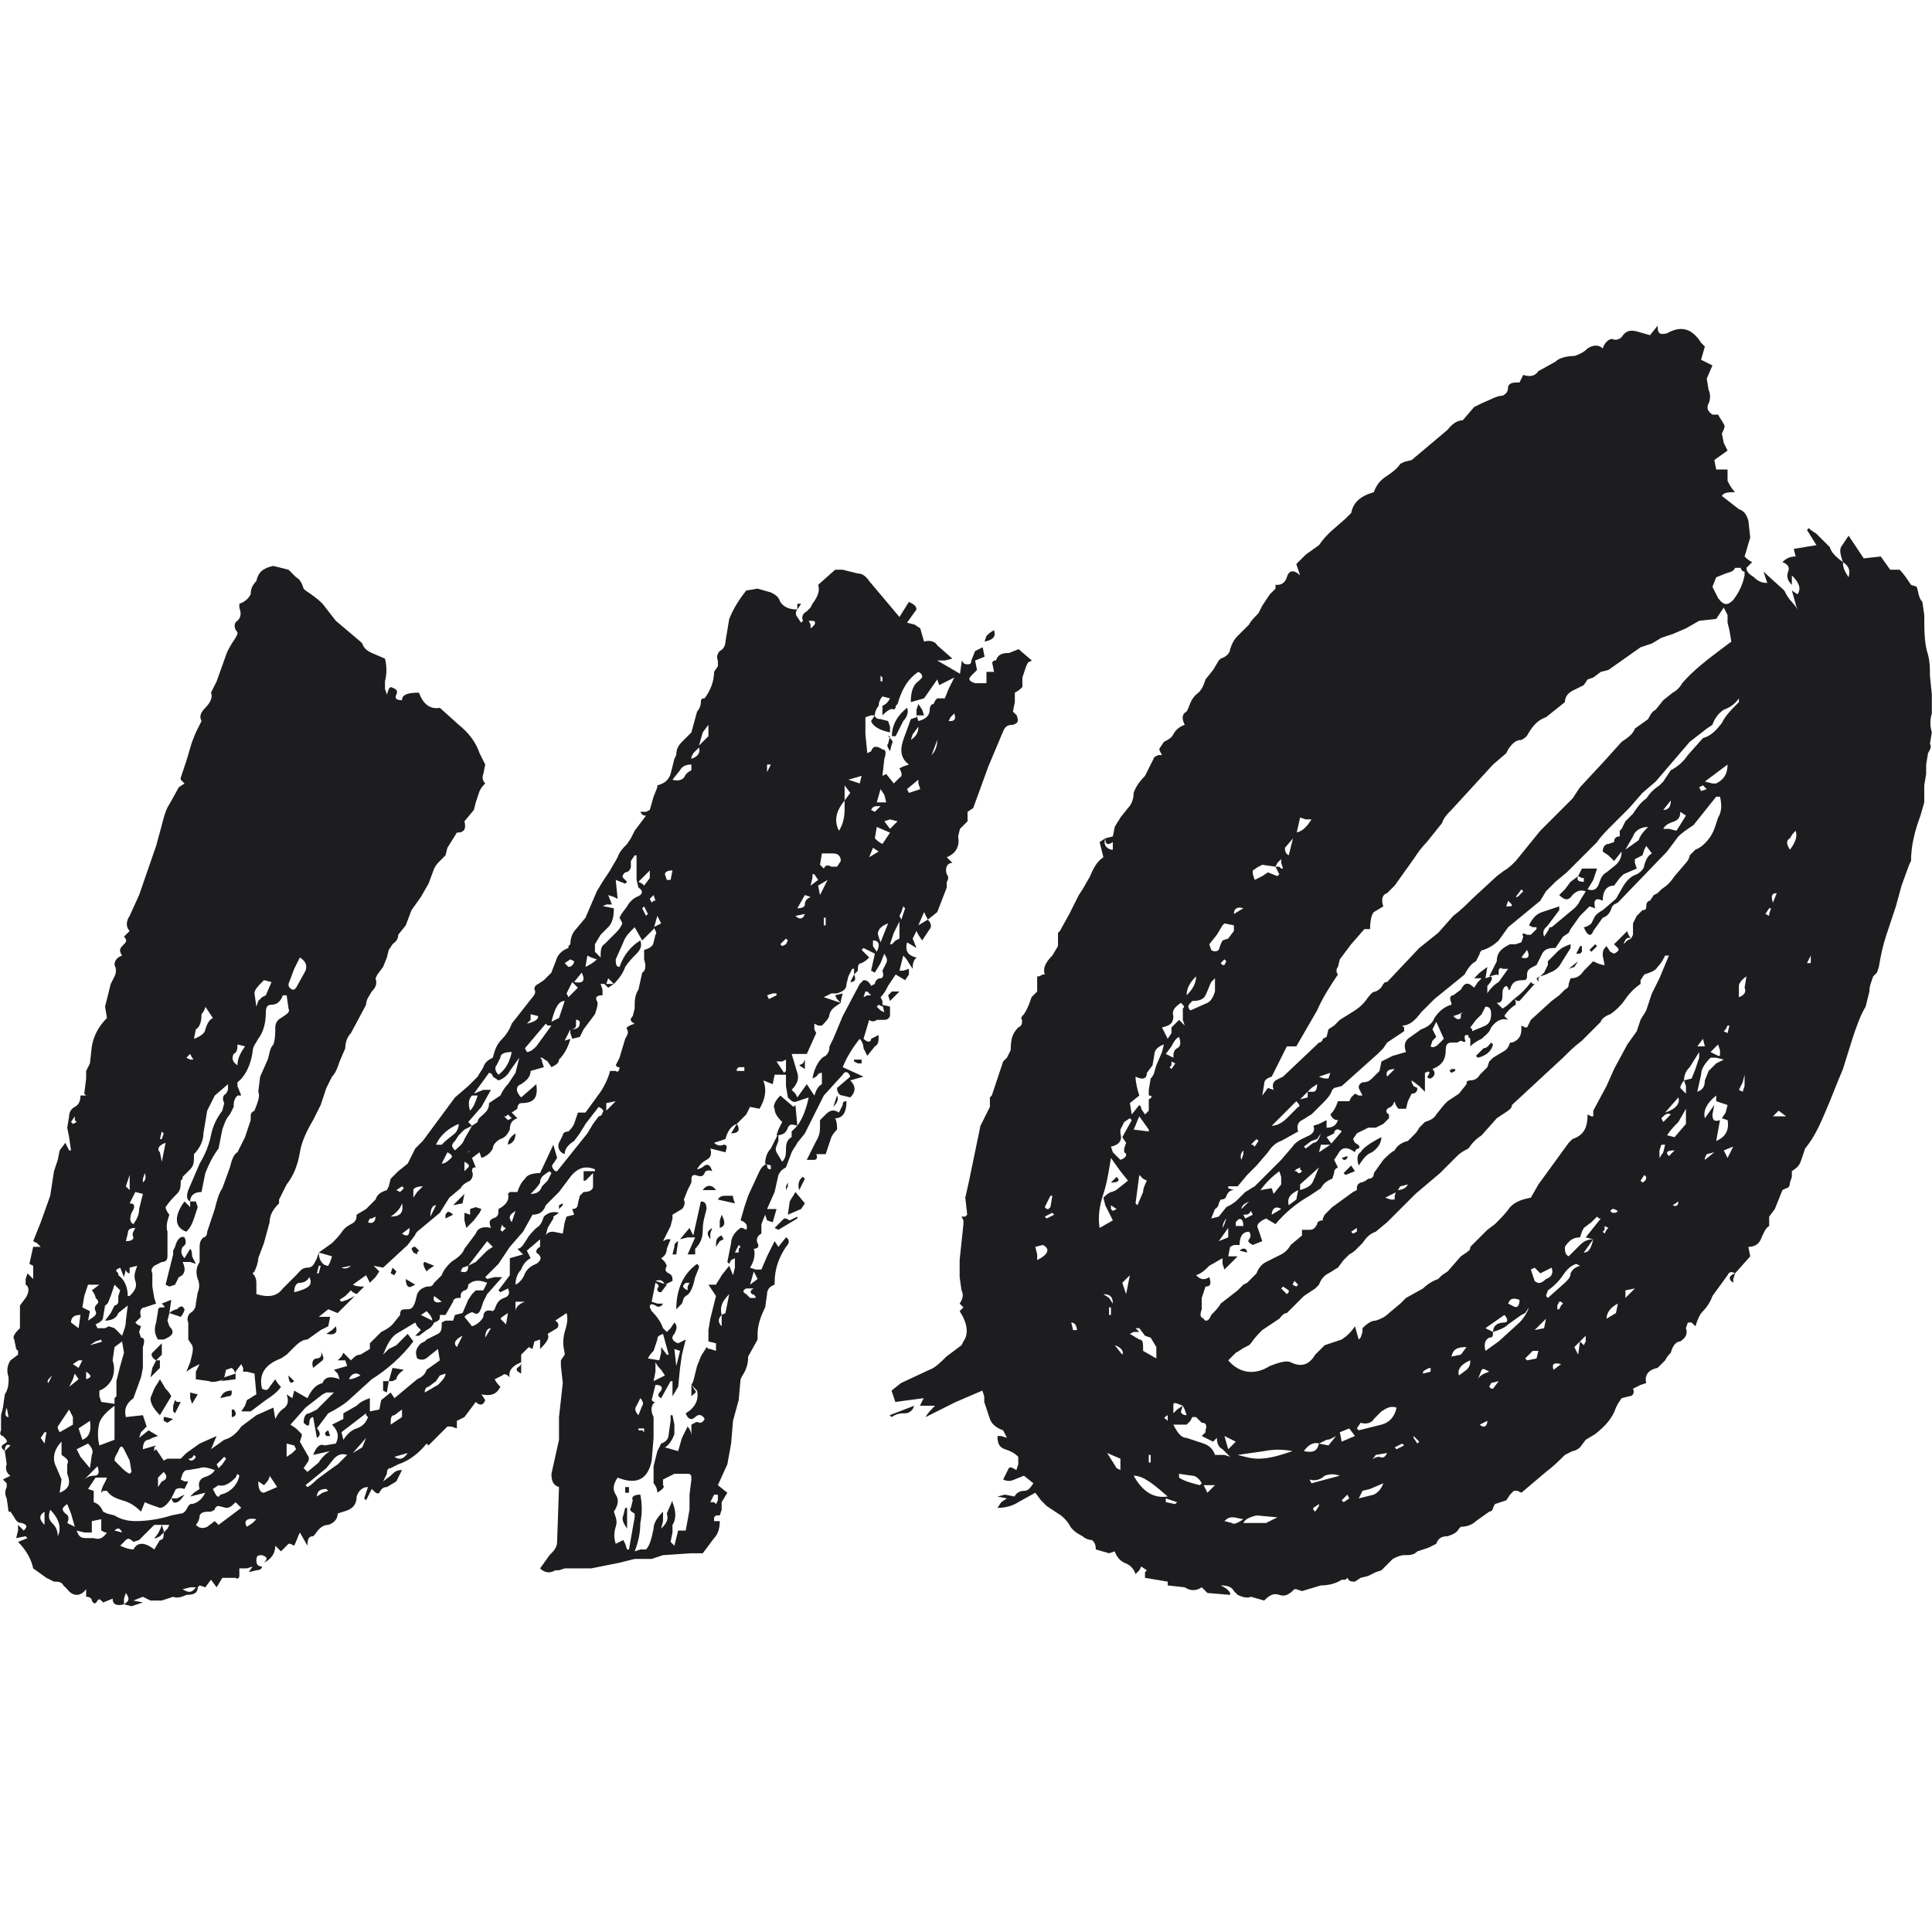
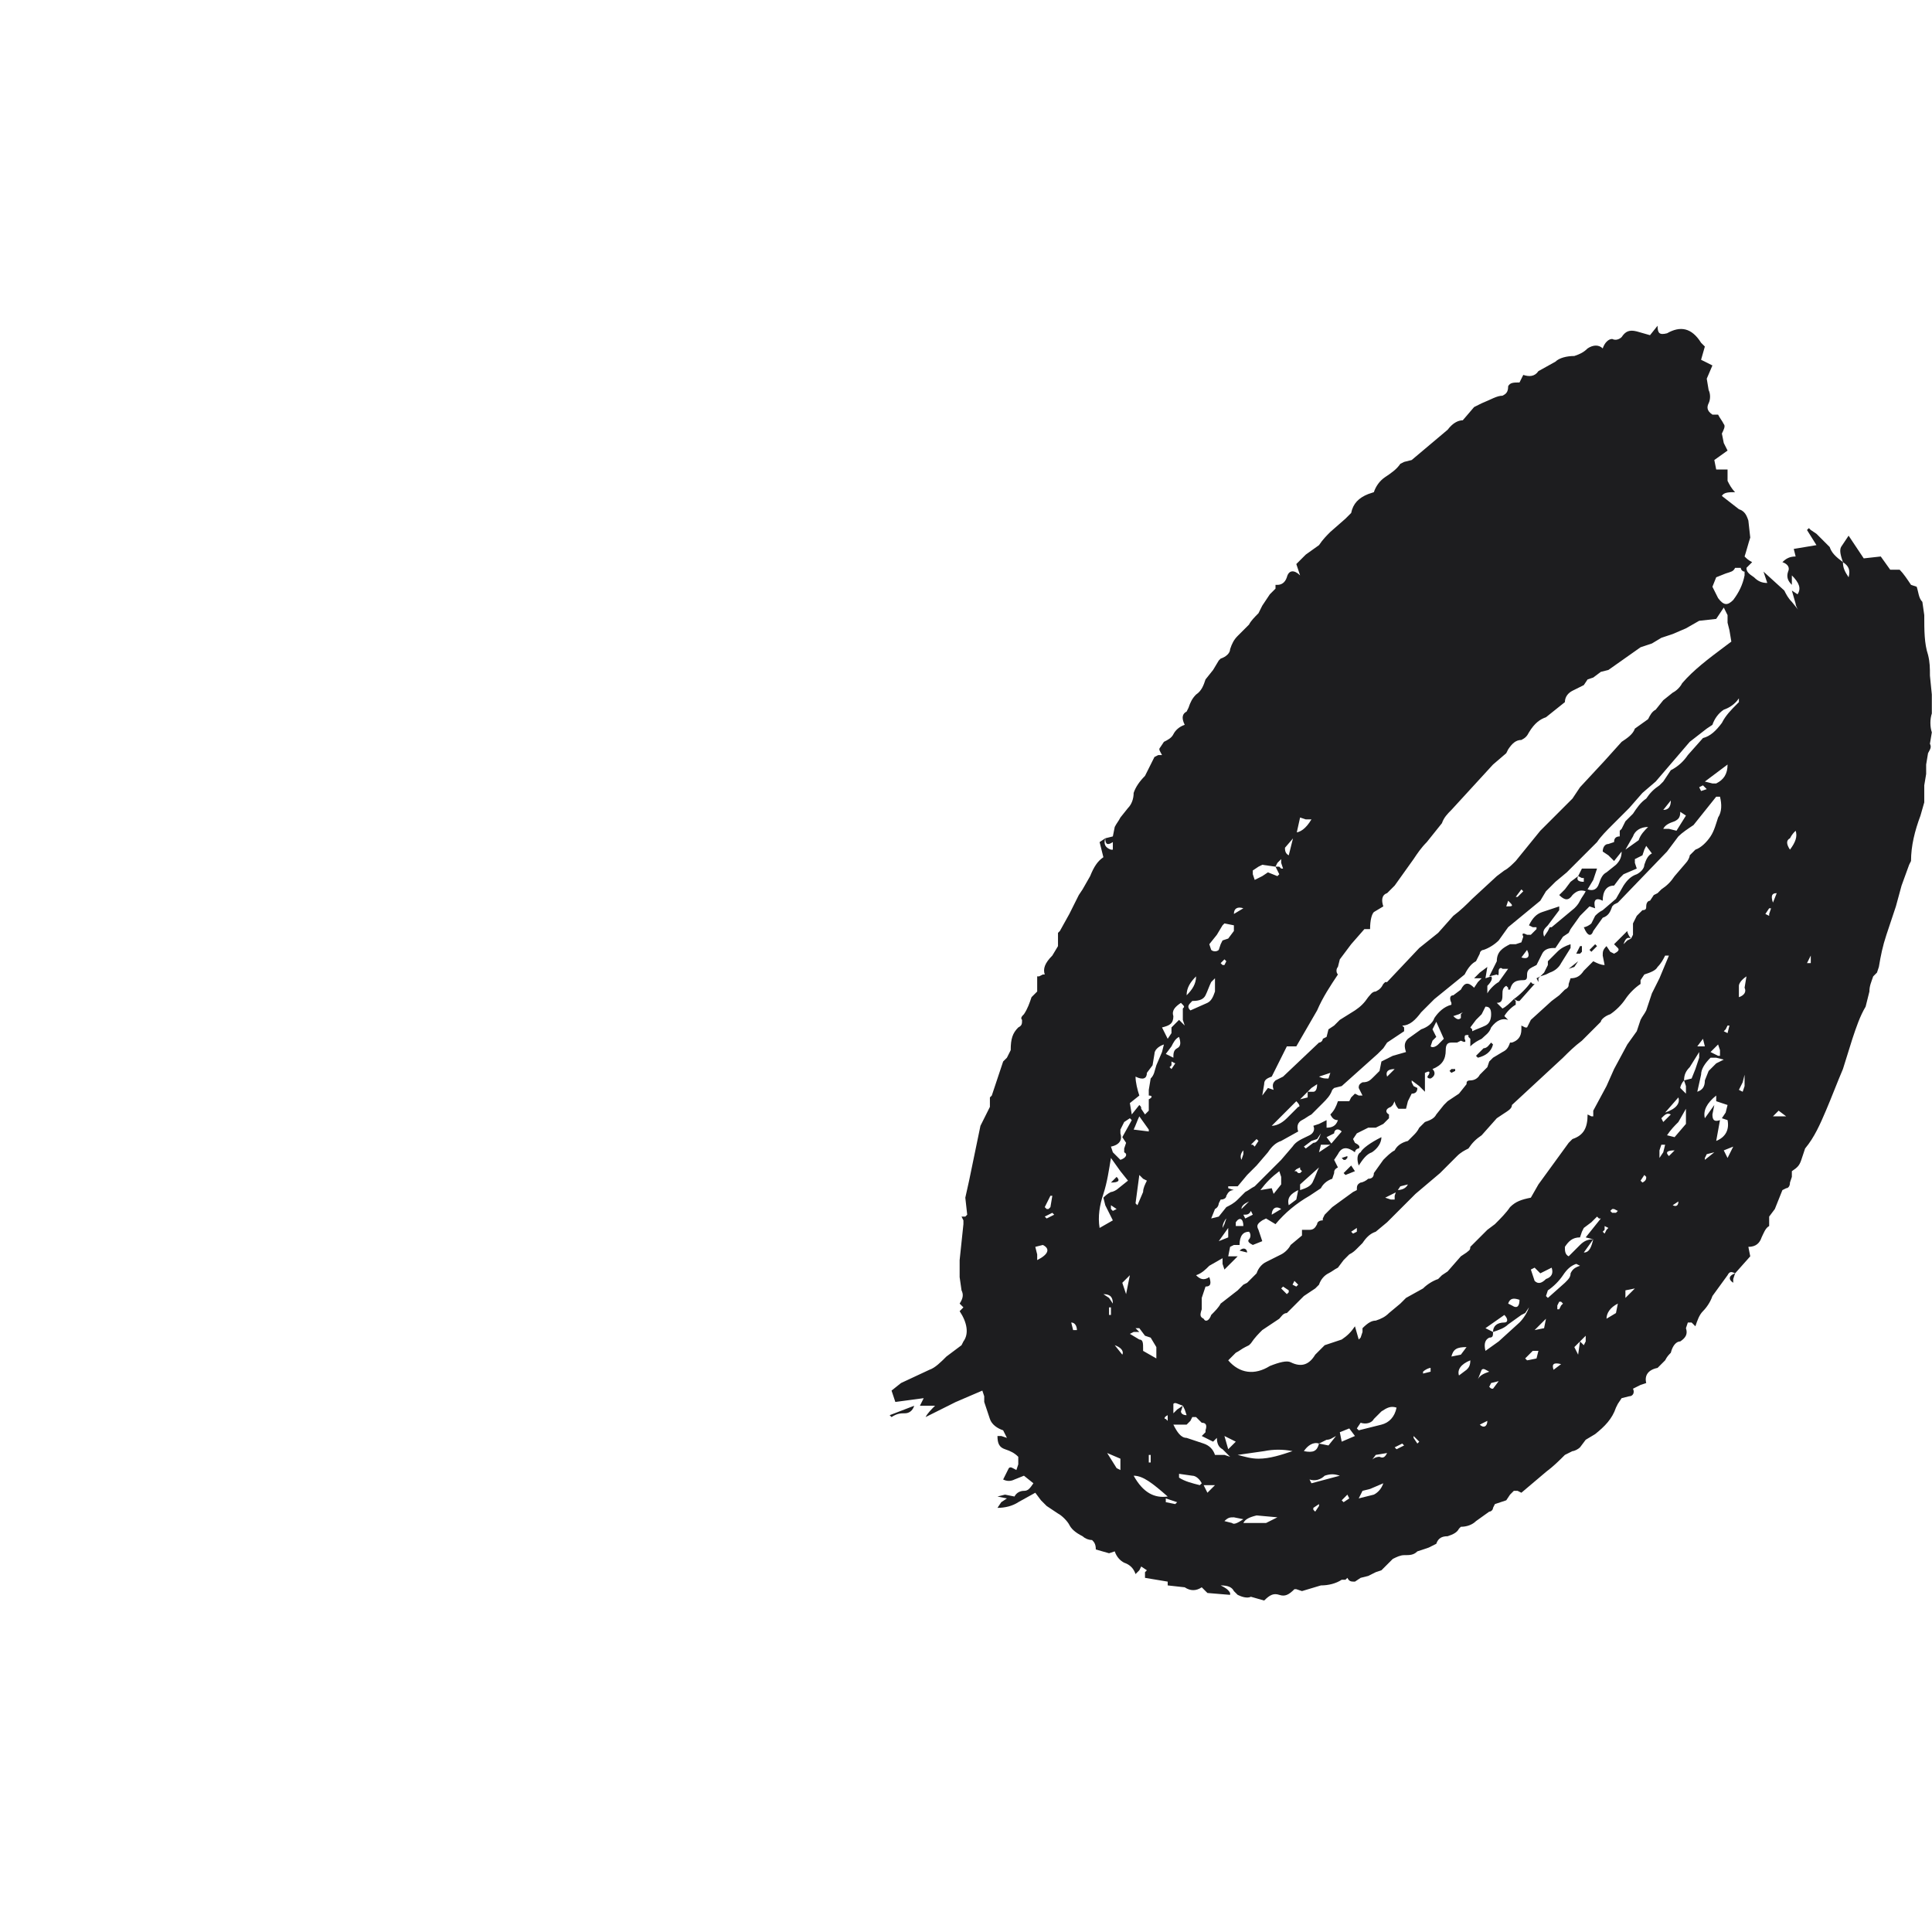
<svg xmlns="http://www.w3.org/2000/svg" width="100%" height="100%" viewBox="0 0 160 160" version="1.1" xml:space="preserve" style="fill-rule:evenodd;clip-rule:evenodd;stroke-linejoin:round;stroke-miterlimit:2;">
  <g>
    <g transform="matrix(156.639,0,0,156.639,1.652,132.237)">
-       <path d="M0.411,-0.522C0.41,-0.521 0.41,-0.519 0.411,-0.518L0.413,-0.515L0.414,-0.516C0.413,-0.518 0.414,-0.52 0.416,-0.521L0.418,-0.523L0.419,-0.525C0.422,-0.529 0.423,-0.532 0.422,-0.535L0.431,-0.543L0.435,-0.543L0.443,-0.541C0.445,-0.541 0.447,-0.54 0.449,-0.537L0.465,-0.518L0.47,-0.526C0.472,-0.525 0.474,-0.524 0.474,-0.522L0.469,-0.515L0.473,-0.514L0.476,-0.512L0.478,-0.505C0.481,-0.506 0.484,-0.505 0.485,-0.503L0.493,-0.496L0.489,-0.495L0.485,-0.495L0.497,-0.488L0.498,-0.495C0.499,-0.493 0.5,-0.493 0.501,-0.493C0.502,-0.493 0.503,-0.493 0.503,-0.495L0.505,-0.5L0.509,-0.502L0.51,-0.497L0.505,-0.495L0.506,-0.49L0.503,-0.487C0.501,-0.485 0.502,-0.484 0.505,-0.483L0.511,-0.483L0.511,-0.489L0.515,-0.489L0.514,-0.494L0.515,-0.495L0.516,-0.495C0.517,-0.498 0.519,-0.499 0.523,-0.499L0.528,-0.501L0.535,-0.495L0.533,-0.494L0.532,-0.492L0.53,-0.486L0.53,-0.481C0.529,-0.48 0.528,-0.479 0.526,-0.478L0.526,-0.473L0.525,-0.468L0.527,-0.466C0.528,-0.463 0.528,-0.462 0.525,-0.461C0.522,-0.461 0.521,-0.46 0.52,-0.458L0.512,-0.439L0.504,-0.417L0.501,-0.415L0.501,-0.41L0.497,-0.406L0.496,-0.402C0.497,-0.397 0.495,-0.393 0.49,-0.391L0.493,-0.388C0.49,-0.388 0.489,-0.385 0.49,-0.382C0.491,-0.381 0.491,-0.379 0.49,-0.378L0.49,-0.375L0.485,-0.362L0.48,-0.358L0.478,-0.362L0.475,-0.355L0.48,-0.358C0.482,-0.356 0.482,-0.354 0.481,-0.353L0.477,-0.347L0.475,-0.35L0.474,-0.352L0.472,-0.348L0.474,-0.343L0.469,-0.346C0.468,-0.342 0.469,-0.339 0.474,-0.338C0.472,-0.336 0.472,-0.334 0.472,-0.332L0.47,-0.335C0.469,-0.337 0.468,-0.338 0.467,-0.339L0.465,-0.331L0.467,-0.331L0.47,-0.332L0.47,-0.329L0.468,-0.326L0.463,-0.329L0.459,-0.323C0.458,-0.321 0.457,-0.319 0.455,-0.317L0.456,-0.315L0.456,-0.312L0.454,-0.313L0.453,-0.312L0.455,-0.31L0.457,-0.309L0.456,-0.313L0.46,-0.312L0.46,-0.307C0.459,-0.305 0.458,-0.305 0.456,-0.305L0.453,-0.305C0.452,-0.304 0.45,-0.304 0.449,-0.305L0.446,-0.295C0.448,-0.293 0.45,-0.293 0.45,-0.295L0.454,-0.297C0.454,-0.294 0.454,-0.292 0.452,-0.291L0.448,-0.286L0.446,-0.29C0.446,-0.292 0.445,-0.294 0.444,-0.295C0.44,-0.29 0.437,-0.285 0.435,-0.28L0.446,-0.275L0.439,-0.273C0.442,-0.27 0.442,-0.267 0.439,-0.264L0.435,-0.265C0.433,-0.265 0.432,-0.267 0.432,-0.269L0.439,-0.275C0.438,-0.278 0.436,-0.278 0.435,-0.276L0.425,-0.265L0.415,-0.245L0.411,-0.24C0.41,-0.238 0.409,-0.237 0.408,-0.235L0.405,-0.227C0.403,-0.226 0.402,-0.225 0.401,-0.223L0.399,-0.214L0.395,-0.205L0.4,-0.205L0.398,-0.198L0.395,-0.199L0.394,-0.202L0.392,-0.197L0.392,-0.192C0.39,-0.191 0.389,-0.189 0.39,-0.187C0.391,-0.185 0.39,-0.184 0.388,-0.184C0.389,-0.181 0.388,-0.177 0.386,-0.174L0.389,-0.173L0.392,-0.173L0.395,-0.18L0.399,-0.188L0.401,-0.185L0.405,-0.19C0.407,-0.189 0.407,-0.187 0.405,-0.185C0.401,-0.179 0.399,-0.173 0.399,-0.166L0.399,-0.165C0.396,-0.164 0.395,-0.162 0.395,-0.16L0.394,-0.153C0.392,-0.149 0.39,-0.144 0.39,-0.139L0.39,-0.136L0.385,-0.127C0.385,-0.123 0.384,-0.12 0.382,-0.117L0.381,-0.115L0.38,-0.104L0.377,-0.093L0.376,-0.081L0.374,-0.07L0.369,-0.059L0.374,-0.055L0.371,-0.05L0.371,-0.046L0.37,-0.043L0.368,-0.043L0.367,-0.042L0.367,-0.04L0.37,-0.04C0.37,-0.036 0.369,-0.033 0.367,-0.031L0.361,-0.023L0.355,-0.023L0.34,-0.022L0.334,-0.02L0.325,-0.02L0.317,-0.018L0.302,-0.015L0.288,-0.015L0.285,-0.014L0.283,-0.014C0.28,-0.012 0.277,-0.013 0.275,-0.015L0.28,-0.022C0.282,-0.024 0.284,-0.026 0.284,-0.029L0.285,-0.058C0.282,-0.059 0.281,-0.061 0.281,-0.065L0.285,-0.083L0.285,-0.095L0.287,-0.113L0.286,-0.122L0.286,-0.125L0.288,-0.128L0.288,-0.129C0.287,-0.133 0.287,-0.136 0.288,-0.14C0.289,-0.143 0.29,-0.147 0.289,-0.15L0.283,-0.146C0.285,-0.145 0.285,-0.143 0.284,-0.142L0.279,-0.139C0.28,-0.137 0.279,-0.135 0.275,-0.131L0.275,-0.136L0.272,-0.135L0.271,-0.131L0.269,-0.132L0.265,-0.128L0.265,-0.124C0.26,-0.122 0.258,-0.119 0.259,-0.116C0.257,-0.118 0.256,-0.118 0.255,-0.117L0.251,-0.115C0.252,-0.113 0.253,-0.112 0.254,-0.111C0.252,-0.107 0.249,-0.106 0.244,-0.107L0.246,-0.104C0.245,-0.101 0.243,-0.101 0.241,-0.103L0.235,-0.095L0.231,-0.093L0.231,-0.089L0.228,-0.09L0.226,-0.09L0.216,-0.08L0.215,-0.081C0.211,-0.076 0.206,-0.072 0.2,-0.07L0.196,-0.068C0.194,-0.068 0.194,-0.066 0.194,-0.065L0.192,-0.061L0.196,-0.064C0.198,-0.066 0.199,-0.067 0.202,-0.067C0.201,-0.065 0.2,-0.063 0.199,-0.061L0.194,-0.058C0.192,-0.058 0.191,-0.057 0.19,-0.055C0.189,-0.054 0.188,-0.055 0.186,-0.057L0.183,-0.051L0.182,-0.052L0.184,-0.058C0.181,-0.058 0.179,-0.056 0.178,-0.053C0.178,-0.048 0.175,-0.046 0.171,-0.045L0.168,-0.044C0.168,-0.041 0.166,-0.039 0.163,-0.038C0.16,-0.038 0.158,-0.036 0.156,-0.033L0.155,-0.032C0.153,-0.032 0.152,-0.031 0.152,-0.027L0.148,-0.034C0.147,-0.032 0.146,-0.029 0.145,-0.027L0.143,-0.028L0.142,-0.028L0.138,-0.024L0.135,-0.027C0.135,-0.023 0.133,-0.02 0.129,-0.018C0.131,-0.02 0.131,-0.021 0.128,-0.022C0.126,-0.022 0.125,-0.022 0.125,-0.019C0.125,-0.017 0.126,-0.016 0.128,-0.016C0.128,-0.015 0.127,-0.014 0.125,-0.014L0.121,-0.013L0.123,-0.016L0.12,-0.015L0.116,-0.015L0.116,-0.011C0.116,-0.01 0.115,-0.009 0.114,-0.01L0.107,-0.01L0.104,-0.005L0.101,-0.009L0.098,-0.005L0.095,-0.006L0.094,-0.005C0.094,-0.002 0.092,-0.001 0.088,-0.001C0.086,0 0.083,0.001 0.081,0L0.075,0.002L0.069,0.002L0.065,0L0.06,0.002L0.065,0.003L0.059,0.005L0.055,0.004C0.058,0.002 0.058,0.001 0.056,-0.002L0.055,0.001L0.055,0.004C0.051,0.005 0.049,0.004 0.049,0.001L0.044,0.003C0.042,0.001 0.042,0.001 0.041,0.002C0.04,0.004 0.039,0.004 0.038,0.002C0.038,0.001 0.037,0 0.035,0L0.035,-0.004C0.032,0 0.028,0 0.025,-0.004L0.023,-0.006C0.022,-0.008 0.02,-0.008 0.018,-0.008L0.014,-0.01L0.007,-0.015C0.006,-0.02 0.003,-0.025 -0.001,-0.029L0.004,-0.031L0.003,-0.032L-0.002,-0.031L-0.001,-0.035L-0.001,-0.038L0.002,-0.035C0.004,-0.037 0.004,-0.038 0.001,-0.039C-0.001,-0.039 -0.002,-0.04 -0.003,-0.042L-0.005,-0.045L-0.006,-0.045L-0.007,-0.052C-0.008,-0.054 -0.008,-0.056 -0.007,-0.058L-0.007,-0.06L-0.009,-0.062L-0.005,-0.064C-0.007,-0.065 -0.008,-0.068 -0.007,-0.07L-0.008,-0.077L-0.005,-0.08C-0.007,-0.081 -0.008,-0.08 -0.008,-0.077L-0.009,-0.078C-0.01,-0.079 -0.01,-0.08 -0.008,-0.081C-0.006,-0.082 -0.007,-0.083 -0.009,-0.085C-0.01,-0.085 -0.011,-0.086 -0.01,-0.088L-0.01,-0.096L-0.009,-0.1L-0.008,-0.107C-0.006,-0.11 -0.006,-0.113 -0.006,-0.116C-0.007,-0.119 -0.007,-0.122 -0.005,-0.125L-0.001,-0.128L-0.001,-0.13L-0.002,-0.131L-0.003,-0.136C-0.004,-0.137 -0.003,-0.139 -0.001,-0.141L0,-0.142L0,-0.154L0.003,-0.158C0.005,-0.161 0.005,-0.164 0.003,-0.165L0.003,-0.168L0.004,-0.171L0.007,-0.168L0.007,-0.175L0.005,-0.176L0.007,-0.185L0.011,-0.185L0.009,-0.187L0.007,-0.188L0.011,-0.198L0.016,-0.212L0.018,-0.225L0.02,-0.231L0.021,-0.236L0.024,-0.24L0.026,-0.236L0.027,-0.236L0.026,-0.243L0.025,-0.248L0.026,-0.254C0.026,-0.256 0.027,-0.258 0.029,-0.259C0.031,-0.26 0.032,-0.262 0.032,-0.265L0.035,-0.265L0.034,-0.266L0.035,-0.274L0.035,-0.278L0.037,-0.282L0.038,-0.291C0.039,-0.297 0.042,-0.302 0.046,-0.306L0.045,-0.312L0.048,-0.324L0.05,-0.328C0.051,-0.33 0.051,-0.332 0.05,-0.334C0.05,-0.336 0.051,-0.338 0.054,-0.339C0.052,-0.342 0.053,-0.343 0.055,-0.345C0.056,-0.346 0.057,-0.347 0.055,-0.349L0.058,-0.352C0.056,-0.354 0.056,-0.357 0.058,-0.36L0.063,-0.371L0.072,-0.397L0.075,-0.408C0.076,-0.412 0.077,-0.416 0.079,-0.419L0.084,-0.428L0.087,-0.43L0.085,-0.432L0.085,-0.433L0.088,-0.442C0.089,-0.445 0.09,-0.449 0.091,-0.452L0.093,-0.457C0.094,-0.459 0.095,-0.461 0.096,-0.463C0.095,-0.465 0.095,-0.467 0.098,-0.47C0.101,-0.473 0.102,-0.476 0.101,-0.478C0.102,-0.48 0.103,-0.482 0.104,-0.484L0.109,-0.498C0.11,-0.501 0.112,-0.504 0.114,-0.507L0.115,-0.509L0.115,-0.51C0.113,-0.512 0.113,-0.515 0.115,-0.516C0.117,-0.518 0.117,-0.52 0.116,-0.523L0.116,-0.525C0.119,-0.526 0.121,-0.528 0.122,-0.53C0.122,-0.533 0.123,-0.535 0.125,-0.537C0.126,-0.542 0.129,-0.544 0.134,-0.545L0.142,-0.543L0.146,-0.539C0.148,-0.538 0.149,-0.536 0.15,-0.533L0.151,-0.532C0.154,-0.53 0.157,-0.528 0.16,-0.525L0.167,-0.516L0.18,-0.505L0.181,-0.504C0.182,-0.501 0.184,-0.5 0.186,-0.499L0.193,-0.496C0.194,-0.492 0.194,-0.488 0.193,-0.484L0.193,-0.48L0.194,-0.477L0.195,-0.48L0.196,-0.481C0.199,-0.48 0.2,-0.479 0.199,-0.477C0.198,-0.475 0.199,-0.474 0.202,-0.474C0.202,-0.477 0.205,-0.478 0.211,-0.478C0.213,-0.472 0.217,-0.469 0.222,-0.47L0.232,-0.461C0.237,-0.457 0.241,-0.452 0.243,-0.446L0.246,-0.44L0.245,-0.435C0.244,-0.433 0.245,-0.431 0.246,-0.43C0.245,-0.429 0.244,-0.428 0.243,-0.426L0.241,-0.42L0.24,-0.416L0.235,-0.41C0.236,-0.406 0.235,-0.404 0.231,-0.404L0.226,-0.396L0.225,-0.392L0.222,-0.389C0.221,-0.388 0.22,-0.387 0.219,-0.385L0.216,-0.377L0.212,-0.37L0.207,-0.363L0.204,-0.355L0.2,-0.35C0.2,-0.347 0.198,-0.346 0.197,-0.345L0.195,-0.342L0.194,-0.338L0.192,-0.333L0.189,-0.329L0.188,-0.327C0.189,-0.324 0.188,-0.322 0.186,-0.32C0.185,-0.318 0.183,-0.316 0.183,-0.313L0.175,-0.298C0.173,-0.296 0.172,-0.293 0.172,-0.29L0.169,-0.283C0.168,-0.28 0.167,-0.277 0.165,-0.275L0.162,-0.269L0.159,-0.26L0.155,-0.252C0.152,-0.247 0.149,-0.241 0.148,-0.235C0.147,-0.229 0.145,-0.223 0.141,-0.218L0.137,-0.21L0.137,-0.208C0.134,-0.205 0.132,-0.202 0.132,-0.198L0.129,-0.187L0.126,-0.179C0.126,-0.177 0.125,-0.174 0.124,-0.172L0.123,-0.171C0.125,-0.169 0.125,-0.167 0.125,-0.165L0.125,-0.16C0.132,-0.158 0.136,-0.159 0.139,-0.163L0.146,-0.17C0.148,-0.172 0.149,-0.174 0.152,-0.174C0.154,-0.174 0.155,-0.175 0.156,-0.177L0.157,-0.179L0.158,-0.182C0.158,-0.178 0.16,-0.175 0.163,-0.175L0.164,-0.177L0.165,-0.18L0.158,-0.182L0.165,-0.187C0.167,-0.189 0.169,-0.191 0.171,-0.194C0.172,-0.195 0.173,-0.196 0.175,-0.197C0.177,-0.198 0.178,-0.199 0.178,-0.202L0.183,-0.205L0.188,-0.21C0.189,-0.213 0.191,-0.214 0.194,-0.215L0.195,-0.217L0.196,-0.221L0.2,-0.225L0.205,-0.229L0.209,-0.237L0.213,-0.241L0.23,-0.264L0.237,-0.27L0.242,-0.275C0.243,-0.277 0.244,-0.278 0.245,-0.28C0.246,-0.283 0.248,-0.284 0.25,-0.285C0.251,-0.289 0.252,-0.292 0.255,-0.295C0.257,-0.297 0.259,-0.3 0.26,-0.303L0.271,-0.317C0.272,-0.318 0.273,-0.32 0.272,-0.321C0.272,-0.322 0.272,-0.323 0.274,-0.324L0.277,-0.326L0.281,-0.33C0.282,-0.333 0.283,-0.335 0.284,-0.338C0.285,-0.34 0.287,-0.342 0.29,-0.343L0.29,-0.344L0.291,-0.345C0.291,-0.348 0.292,-0.351 0.294,-0.353L0.299,-0.359L0.305,-0.373L0.308,-0.378L0.312,-0.384C0.313,-0.386 0.315,-0.389 0.316,-0.391C0.317,-0.394 0.319,-0.396 0.321,-0.398L0.323,-0.401L0.325,-0.405L0.331,-0.413C0.33,-0.413 0.329,-0.413 0.328,-0.415L0.331,-0.415L0.333,-0.416L0.335,-0.423L0.337,-0.428L0.337,-0.429C0.341,-0.43 0.343,-0.432 0.344,-0.435L0.346,-0.443L0.347,-0.445C0.347,-0.448 0.348,-0.45 0.35,-0.452L0.355,-0.457L0.358,-0.468C0.359,-0.469 0.36,-0.471 0.36,-0.473C0.36,-0.475 0.361,-0.475 0.362,-0.475C0.365,-0.479 0.367,-0.484 0.367,-0.489L0.369,-0.492L0.369,-0.495C0.368,-0.497 0.369,-0.499 0.37,-0.5C0.372,-0.501 0.373,-0.503 0.373,-0.505L0.375,-0.517C0.377,-0.522 0.38,-0.527 0.384,-0.532L0.39,-0.533L0.397,-0.531C0.399,-0.53 0.401,-0.529 0.402,-0.526C0.404,-0.523 0.407,-0.522 0.411,-0.522ZM0.114,-0.118L0.113,-0.12L0.112,-0.121L0.109,-0.12L0.108,-0.116L0.108,-0.115C0.105,-0.114 0.102,-0.113 0.1,-0.114L0.093,-0.115L0.093,-0.119L0.095,-0.123L0.091,-0.121L0.088,-0.119L0.09,-0.124C0.091,-0.128 0.092,-0.131 0.091,-0.133L0.089,-0.136L0.089,-0.145C0.088,-0.147 0.089,-0.149 0.09,-0.15C0.092,-0.151 0.093,-0.153 0.093,-0.155L0.094,-0.161C0.095,-0.163 0.095,-0.166 0.094,-0.168C0.093,-0.171 0.093,-0.174 0.095,-0.177L0.095,-0.185C0.095,-0.188 0.096,-0.189 0.097,-0.19C0.098,-0.19 0.099,-0.191 0.099,-0.193L0.103,-0.205C0.104,-0.209 0.105,-0.213 0.107,-0.216L0.111,-0.227C0.112,-0.231 0.113,-0.234 0.115,-0.235L0.119,-0.243L0.122,-0.252L0.122,-0.254C0.122,-0.255 0.122,-0.256 0.124,-0.257C0.126,-0.262 0.127,-0.265 0.126,-0.267L0.127,-0.275L0.131,-0.284C0.132,-0.287 0.132,-0.29 0.134,-0.292C0.135,-0.295 0.135,-0.298 0.135,-0.301C0.135,-0.303 0.136,-0.305 0.138,-0.306C0.141,-0.308 0.143,-0.309 0.142,-0.311L0.141,-0.318L0.139,-0.318C0.138,-0.315 0.136,-0.313 0.133,-0.313C0.131,-0.313 0.13,-0.312 0.13,-0.309C0.13,-0.304 0.129,-0.299 0.126,-0.295C0.125,-0.293 0.123,-0.291 0.123,-0.288C0.122,-0.281 0.119,-0.275 0.115,-0.272L0.115,-0.27L0.117,-0.265L0.115,-0.265C0.113,-0.263 0.113,-0.261 0.113,-0.259L0.111,-0.255C0.109,-0.253 0.108,-0.25 0.107,-0.247L0.105,-0.237C0.102,-0.233 0.1,-0.229 0.098,-0.224L0.096,-0.214C0.092,-0.214 0.09,-0.212 0.09,-0.209C0.088,-0.21 0.088,-0.212 0.089,-0.215L0.095,-0.229C0.098,-0.234 0.1,-0.239 0.101,-0.244C0.102,-0.249 0.104,-0.253 0.107,-0.257L0.108,-0.261C0.107,-0.263 0.107,-0.265 0.109,-0.266L0.11,-0.268L0.11,-0.271L0.103,-0.265L0.099,-0.257L0.097,-0.245C0.097,-0.241 0.095,-0.237 0.092,-0.234L0.092,-0.233C0.092,-0.23 0.092,-0.228 0.09,-0.226L0.086,-0.222L0.086,-0.221L0.085,-0.22C0.085,-0.217 0.085,-0.215 0.083,-0.213C0.081,-0.211 0.079,-0.209 0.077,-0.206C0.077,-0.205 0.078,-0.203 0.079,-0.202C0.078,-0.199 0.077,-0.196 0.078,-0.193L0.078,-0.18C0.078,-0.178 0.077,-0.177 0.075,-0.177L0.071,-0.175C0.07,-0.174 0.069,-0.173 0.07,-0.171L0.07,-0.164L0.071,-0.158L0.072,-0.155L0.066,-0.153C0.064,-0.153 0.063,-0.151 0.064,-0.148L0.061,-0.145L0.062,-0.144L0.064,-0.143L0.063,-0.14L0.064,-0.137C0.066,-0.137 0.066,-0.135 0.065,-0.132L0.065,-0.121L0.064,-0.116L0.06,-0.105C0.056,-0.102 0.055,-0.099 0.056,-0.095L0.065,-0.096L0.067,-0.09L0.064,-0.087L0.063,-0.084L0.068,-0.088L0.073,-0.085L0.07,-0.084L0.068,-0.083C0.066,-0.083 0.065,-0.081 0.065,-0.078L0.072,-0.08L0.071,-0.079L0.071,-0.077L0.072,-0.078L0.076,-0.072L0.078,-0.073L0.085,-0.073L0.088,-0.076L0.095,-0.081L0.104,-0.085C0.103,-0.083 0.102,-0.08 0.101,-0.078L0.108,-0.083C0.112,-0.084 0.115,-0.087 0.117,-0.09L0.125,-0.096L0.134,-0.1L0.135,-0.094C0.136,-0.096 0.137,-0.098 0.14,-0.1C0.142,-0.102 0.142,-0.104 0.141,-0.107L0.144,-0.105L0.145,-0.109L0.152,-0.105C0.154,-0.109 0.156,-0.112 0.16,-0.113C0.161,-0.116 0.164,-0.117 0.169,-0.115L0.168,-0.118L0.166,-0.12L0.173,-0.122L0.172,-0.125L0.168,-0.125L0.17,-0.127L0.171,-0.129L0.175,-0.125C0.177,-0.127 0.178,-0.128 0.18,-0.128L0.185,-0.131L0.185,-0.134L0.191,-0.14C0.193,-0.141 0.195,-0.142 0.197,-0.144L0.201,-0.149C0.201,-0.152 0.202,-0.152 0.205,-0.152C0.207,-0.152 0.208,-0.153 0.209,-0.156L0.21,-0.16C0.211,-0.162 0.212,-0.163 0.215,-0.164C0.217,-0.164 0.218,-0.164 0.219,-0.166L0.223,-0.17C0.224,-0.173 0.226,-0.175 0.228,-0.177C0.231,-0.179 0.234,-0.181 0.235,-0.184L0.241,-0.192C0.242,-0.195 0.245,-0.196 0.249,-0.195C0.248,-0.198 0.248,-0.199 0.25,-0.2C0.253,-0.201 0.253,-0.202 0.253,-0.205C0.257,-0.207 0.259,-0.21 0.258,-0.213L0.259,-0.214L0.263,-0.214C0.264,-0.217 0.265,-0.219 0.267,-0.221C0.268,-0.223 0.271,-0.224 0.275,-0.224L0.282,-0.239L0.284,-0.232L0.282,-0.229C0.281,-0.228 0.281,-0.227 0.283,-0.225L0.284,-0.225L0.3,-0.245L0.303,-0.25L0.306,-0.254C0.307,-0.254 0.308,-0.255 0.308,-0.256C0.309,-0.257 0.308,-0.258 0.306,-0.259L0.299,-0.25C0.298,-0.248 0.297,-0.247 0.296,-0.245L0.293,-0.241C0.29,-0.239 0.288,-0.237 0.288,-0.234C0.285,-0.235 0.284,-0.238 0.285,-0.24L0.287,-0.244C0.287,-0.245 0.288,-0.246 0.29,-0.246C0.291,-0.247 0.292,-0.248 0.293,-0.25L0.295,-0.256L0.299,-0.256L0.307,-0.267C0.309,-0.27 0.311,-0.274 0.312,-0.278L0.315,-0.278C0.316,-0.277 0.317,-0.278 0.317,-0.28L0.316,-0.28L0.315,-0.281L0.317,-0.285L0.32,-0.295C0.321,-0.297 0.322,-0.298 0.321,-0.3C0.32,-0.301 0.322,-0.302 0.325,-0.303C0.323,-0.304 0.322,-0.305 0.324,-0.307L0.325,-0.311C0.325,-0.315 0.325,-0.318 0.327,-0.321L0.329,-0.33C0.331,-0.331 0.331,-0.334 0.33,-0.337L0.33,-0.342C0.334,-0.343 0.335,-0.345 0.335,-0.346L0.336,-0.35C0.337,-0.351 0.336,-0.352 0.335,-0.354L0.339,-0.356L0.337,-0.36L0.335,-0.353L0.329,-0.347L0.325,-0.354C0.322,-0.351 0.32,-0.349 0.319,-0.346L0.315,-0.337C0.315,-0.335 0.315,-0.333 0.317,-0.333C0.319,-0.339 0.323,-0.344 0.328,-0.347C0.329,-0.344 0.328,-0.342 0.326,-0.34C0.324,-0.338 0.322,-0.336 0.32,-0.333C0.319,-0.33 0.317,-0.327 0.314,-0.324L0.311,-0.327L0.31,-0.324L0.307,-0.324L0.308,-0.321L0.308,-0.318C0.305,-0.318 0.304,-0.317 0.305,-0.315C0.306,-0.314 0.305,-0.311 0.304,-0.308L0.298,-0.3L0.296,-0.296L0.292,-0.295L0.291,-0.298L0.291,-0.3C0.295,-0.3 0.296,-0.301 0.296,-0.304L0.295,-0.305L0.294,-0.305L0.294,-0.302C0.294,-0.301 0.293,-0.3 0.291,-0.3L0.288,-0.294L0.291,-0.295C0.29,-0.291 0.288,-0.287 0.285,-0.284C0.285,-0.282 0.283,-0.281 0.281,-0.28L0.279,-0.283L0.276,-0.285L0.275,-0.285C0.276,-0.284 0.276,-0.284 0.276,-0.283L0.277,-0.28L0.27,-0.278C0.27,-0.275 0.268,-0.273 0.265,-0.271C0.262,-0.27 0.262,-0.267 0.265,-0.264L0.273,-0.271C0.274,-0.264 0.272,-0.261 0.265,-0.261C0.264,-0.261 0.263,-0.26 0.263,-0.258L0.26,-0.256L0.263,-0.253C0.26,-0.252 0.259,-0.25 0.259,-0.247C0.258,-0.245 0.257,-0.243 0.254,-0.242C0.252,-0.241 0.25,-0.239 0.25,-0.237C0.249,-0.235 0.247,-0.233 0.244,-0.232L0.243,-0.235L0.239,-0.232C0.237,-0.232 0.236,-0.232 0.236,-0.234L0.238,-0.236C0.236,-0.235 0.236,-0.233 0.239,-0.232L0.241,-0.227C0.24,-0.227 0.239,-0.227 0.239,-0.225C0.24,-0.223 0.239,-0.221 0.238,-0.22C0.236,-0.219 0.234,-0.218 0.233,-0.216L0.227,-0.211L0.222,-0.203L0.21,-0.193C0.209,-0.192 0.209,-0.191 0.208,-0.19L0.205,-0.186L0.192,-0.174L0.187,-0.175L0.19,-0.172L0.188,-0.169L0.185,-0.166L0.183,-0.17L0.176,-0.165C0.178,-0.164 0.18,-0.164 0.182,-0.164L0.178,-0.16L0.176,-0.161L0.175,-0.162L0.172,-0.159L0.169,-0.157L0.17,-0.156L0.173,-0.157L0.177,-0.159L0.168,-0.15L0.163,-0.152L0.158,-0.148L0.164,-0.148L0.163,-0.143L0.159,-0.141L0.152,-0.136C0.15,-0.136 0.148,-0.135 0.145,-0.132L0.141,-0.128L0.138,-0.126C0.13,-0.123 0.126,-0.118 0.128,-0.11C0.13,-0.109 0.131,-0.109 0.132,-0.111L0.135,-0.115C0.136,-0.113 0.137,-0.112 0.138,-0.111C0.136,-0.108 0.133,-0.106 0.13,-0.104L0.122,-0.098L0.117,-0.098L0.119,-0.101L0.12,-0.104C0.122,-0.105 0.123,-0.106 0.125,-0.107L0.124,-0.118L0.12,-0.119L0.118,-0.119L0.118,-0.121L0.117,-0.123L0.114,-0.119L0.114,-0.118ZM0.371,-0.149L0.373,-0.15L0.375,-0.16C0.371,-0.156 0.37,-0.153 0.371,-0.149C0.369,-0.147 0.369,-0.145 0.371,-0.143L0.371,-0.149ZM0.237,-0.175L0.241,-0.177L0.247,-0.183L0.25,-0.185L0.247,-0.188L0.237,-0.175L0.234,-0.174L0.233,-0.172C0.236,-0.171 0.237,-0.172 0.237,-0.175ZM0.436,-0.421C0.432,-0.416 0.43,-0.411 0.433,-0.405C0.435,-0.408 0.436,-0.412 0.436,-0.416L0.436,-0.421L0.439,-0.425L0.436,-0.429L0.436,-0.421ZM0.076,-0.034L0.078,-0.036L0.079,-0.038L0.071,-0.038L0.063,-0.03L0.06,-0.029C0.058,-0.031 0.057,-0.031 0.056,-0.03L0.053,-0.027C0.055,-0.026 0.058,-0.025 0.06,-0.025C0.062,-0.029 0.066,-0.029 0.071,-0.025L0.074,-0.03C0.076,-0.03 0.076,-0.032 0.076,-0.034ZM0.239,-0.249L0.242,-0.251C0.242,-0.253 0.244,-0.254 0.245,-0.255C0.247,-0.257 0.248,-0.258 0.248,-0.261L0.254,-0.265C0.255,-0.267 0.256,-0.269 0.258,-0.271L0.262,-0.277L0.264,-0.285L0.259,-0.278C0.258,-0.276 0.256,-0.274 0.253,-0.273L0.25,-0.275C0.25,-0.276 0.249,-0.277 0.248,-0.277L0.24,-0.266L0.245,-0.268L0.249,-0.268L0.244,-0.259L0.237,-0.251L0.239,-0.249L0.235,-0.247L0.232,-0.244L0.23,-0.241C0.228,-0.239 0.228,-0.238 0.23,-0.236C0.232,-0.238 0.234,-0.239 0.235,-0.242L0.239,-0.249ZM0.08,-0.052C0.078,-0.049 0.076,-0.047 0.074,-0.047C0.071,-0.048 0.068,-0.049 0.066,-0.05L0.064,-0.045C0.061,-0.048 0.058,-0.05 0.054,-0.051C0.051,-0.052 0.048,-0.053 0.046,-0.056L0.044,-0.056L0.043,-0.055C0.043,-0.058 0.045,-0.06 0.046,-0.063L0.04,-0.063L0.036,-0.057L0.039,-0.056L0.039,-0.05C0.042,-0.049 0.043,-0.047 0.044,-0.045L0.046,-0.044L0.05,-0.043C0.053,-0.041 0.057,-0.04 0.061,-0.04C0.067,-0.04 0.074,-0.041 0.08,-0.043L0.085,-0.044C0.087,-0.044 0.088,-0.046 0.089,-0.048L0.09,-0.049C0.093,-0.049 0.096,-0.051 0.098,-0.055L0.09,-0.053L0.092,-0.055L0.095,-0.057C0.094,-0.06 0.095,-0.062 0.097,-0.063C0.1,-0.064 0.102,-0.065 0.103,-0.067C0.1,-0.068 0.097,-0.069 0.095,-0.068L0.089,-0.067C0.088,-0.067 0.087,-0.067 0.086,-0.065L0.085,-0.062L0.087,-0.061L0.089,-0.061L0.087,-0.057C0.084,-0.058 0.082,-0.057 0.082,-0.056L0.08,-0.052ZM0.434,-0.314C0.431,-0.312 0.429,-0.311 0.428,-0.308C0.428,-0.306 0.426,-0.304 0.424,-0.302L0.422,-0.302L0.42,-0.303L0.42,-0.3L0.421,-0.298L0.416,-0.287L0.408,-0.287L0.411,-0.277C0.412,-0.274 0.411,-0.271 0.408,-0.268L0.41,-0.266L0.411,-0.264L0.416,-0.271L0.42,-0.265C0.421,-0.268 0.422,-0.27 0.424,-0.271L0.424,-0.277C0.422,-0.277 0.422,-0.276 0.421,-0.275L0.419,-0.274C0.42,-0.28 0.423,-0.285 0.426,-0.286C0.428,-0.288 0.428,-0.29 0.428,-0.291L0.43,-0.295L0.435,-0.307L0.444,-0.324L0.446,-0.326C0.448,-0.326 0.449,-0.325 0.45,-0.323L0.452,-0.324C0.452,-0.325 0.453,-0.327 0.455,-0.327C0.456,-0.327 0.457,-0.328 0.456,-0.331L0.458,-0.335C0.459,-0.337 0.458,-0.338 0.457,-0.34L0.455,-0.335L0.452,-0.33L0.45,-0.331L0.452,-0.34L0.446,-0.343L0.445,-0.342L0.449,-0.338C0.448,-0.337 0.447,-0.336 0.445,-0.335C0.443,-0.335 0.443,-0.333 0.443,-0.331L0.441,-0.329L0.441,-0.332L0.44,-0.332L0.438,-0.328L0.437,-0.324C0.437,-0.321 0.435,-0.32 0.432,-0.319L0.429,-0.319L0.425,-0.317L0.434,-0.314ZM0.452,-0.466L0.45,-0.466L0.447,-0.465L0.447,-0.456L0.448,-0.446L0.45,-0.447C0.451,-0.45 0.453,-0.45 0.456,-0.448C0.458,-0.448 0.458,-0.446 0.457,-0.443L0.456,-0.434L0.458,-0.435L0.462,-0.43L0.465,-0.433C0.467,-0.434 0.466,-0.436 0.465,-0.438L0.467,-0.439L0.47,-0.44C0.466,-0.443 0.465,-0.447 0.467,-0.453L0.471,-0.464L0.474,-0.465L0.474,-0.466L0.475,-0.463C0.479,-0.464 0.481,-0.466 0.481,-0.469C0.481,-0.471 0.482,-0.472 0.483,-0.472L0.484,-0.474L0.485,-0.475L0.489,-0.475L0.491,-0.48L0.494,-0.486L0.486,-0.482L0.485,-0.485L0.478,-0.475L0.471,-0.473C0.471,-0.478 0.472,-0.482 0.475,-0.484L0.477,-0.486C0.477,-0.487 0.477,-0.488 0.475,-0.489C0.469,-0.485 0.466,-0.479 0.464,-0.472L0.463,-0.471L0.463,-0.47L0.462,-0.469C0.461,-0.47 0.459,-0.469 0.456,-0.466L0.456,-0.471C0.458,-0.472 0.459,-0.473 0.46,-0.475L0.456,-0.476C0.455,-0.475 0.454,-0.473 0.454,-0.471C0.453,-0.47 0.452,-0.468 0.452,-0.466ZM0.401,-0.245L0.401,-0.241C0.4,-0.238 0.399,-0.237 0.4,-0.235L0.403,-0.23C0.405,-0.232 0.405,-0.234 0.405,-0.237C0.405,-0.24 0.406,-0.242 0.408,-0.243L0.408,-0.246L0.411,-0.249C0.414,-0.253 0.416,-0.259 0.417,-0.264L0.411,-0.262C0.409,-0.261 0.408,-0.262 0.406,-0.264L0.405,-0.27L0.405,-0.276L0.399,-0.276L0.398,-0.271L0.393,-0.273C0.395,-0.268 0.394,-0.263 0.391,-0.258L0.386,-0.259L0.384,-0.255L0.379,-0.25C0.376,-0.249 0.374,-0.246 0.373,-0.242L0.367,-0.24C0.368,-0.239 0.37,-0.238 0.372,-0.239C0.374,-0.239 0.374,-0.238 0.373,-0.235L0.365,-0.237C0.366,-0.234 0.365,-0.232 0.363,-0.231C0.361,-0.23 0.359,-0.228 0.358,-0.226C0.359,-0.226 0.361,-0.227 0.362,-0.228C0.364,-0.229 0.365,-0.228 0.366,-0.225C0.364,-0.226 0.362,-0.225 0.362,-0.224C0.361,-0.222 0.36,-0.222 0.357,-0.223C0.355,-0.223 0.355,-0.222 0.355,-0.219L0.353,-0.215L0.351,-0.21C0.352,-0.208 0.351,-0.206 0.35,-0.205L0.345,-0.202L0.345,-0.2L0.344,-0.196L0.34,-0.188L0.342,-0.189L0.344,-0.189L0.342,-0.184C0.342,-0.182 0.341,-0.18 0.339,-0.179L0.341,-0.177L0.342,-0.175C0.341,-0.173 0.341,-0.172 0.343,-0.171C0.345,-0.17 0.345,-0.169 0.345,-0.167L0.341,-0.165C0.34,-0.167 0.339,-0.168 0.336,-0.167L0.342,-0.165L0.339,-0.161C0.337,-0.161 0.337,-0.162 0.337,-0.163C0.338,-0.164 0.338,-0.165 0.336,-0.166L0.334,-0.156L0.337,-0.155L0.34,-0.155C0.339,-0.153 0.337,-0.153 0.336,-0.154C0.334,-0.155 0.333,-0.155 0.333,-0.153L0.334,-0.151C0.337,-0.148 0.339,-0.145 0.34,-0.142L0.342,-0.14L0.344,-0.142L0.346,-0.145C0.348,-0.143 0.347,-0.141 0.346,-0.139C0.344,-0.137 0.345,-0.135 0.348,-0.134L0.352,-0.136L0.35,-0.128L0.349,-0.121L0.348,-0.111L0.345,-0.106L0.345,-0.114L0.344,-0.114L0.339,-0.105C0.337,-0.106 0.337,-0.107 0.339,-0.109C0.34,-0.111 0.339,-0.112 0.336,-0.112L0.334,-0.104L0.335,-0.103L0.336,-0.103C0.334,-0.102 0.333,-0.099 0.335,-0.095L0.335,-0.084L0.334,-0.072C0.332,-0.062 0.326,-0.059 0.316,-0.063C0.314,-0.06 0.313,-0.057 0.315,-0.054C0.317,-0.051 0.316,-0.048 0.314,-0.045C0.315,-0.042 0.316,-0.04 0.315,-0.037C0.314,-0.034 0.314,-0.031 0.315,-0.028L0.319,-0.03L0.32,-0.028L0.321,-0.025L0.322,-0.025L0.325,-0.042L0.325,-0.044C0.323,-0.045 0.322,-0.046 0.323,-0.047L0.324,-0.051C0.323,-0.053 0.325,-0.054 0.328,-0.054C0.329,-0.049 0.329,-0.044 0.328,-0.039C0.328,-0.034 0.327,-0.029 0.325,-0.024L0.328,-0.025L0.331,-0.025C0.333,-0.027 0.334,-0.031 0.335,-0.036C0.335,-0.039 0.337,-0.042 0.34,-0.045L0.34,-0.04L0.339,-0.036C0.342,-0.039 0.343,-0.041 0.342,-0.044L0.345,-0.051L0.345,-0.05C0.347,-0.045 0.347,-0.041 0.345,-0.038L0.345,-0.034L0.344,-0.029L0.346,-0.027L0.348,-0.035L0.352,-0.035L0.354,-0.046L0.354,-0.054L0.355,-0.062C0.355,-0.064 0.355,-0.065 0.353,-0.065L0.346,-0.065L0.34,-0.062L0.34,-0.059C0.341,-0.058 0.34,-0.057 0.337,-0.055C0.337,-0.057 0.336,-0.059 0.335,-0.06L0.335,-0.069L0.337,-0.077L0.339,-0.081C0.342,-0.082 0.343,-0.084 0.343,-0.086L0.344,-0.093L0.344,-0.096L0.345,-0.096L0.346,-0.091L0.346,-0.086C0.345,-0.083 0.343,-0.08 0.341,-0.079L0.348,-0.077L0.35,-0.084L0.353,-0.09C0.354,-0.089 0.355,-0.087 0.355,-0.085L0.355,-0.091C0.357,-0.092 0.358,-0.093 0.359,-0.092C0.36,-0.092 0.361,-0.092 0.362,-0.094C0.361,-0.096 0.359,-0.097 0.357,-0.095C0.355,-0.093 0.353,-0.094 0.352,-0.097C0.357,-0.1 0.359,-0.104 0.358,-0.109L0.355,-0.112L0.356,-0.114L0.358,-0.122L0.36,-0.127C0.361,-0.129 0.362,-0.13 0.363,-0.132C0.364,-0.131 0.364,-0.131 0.365,-0.131L0.368,-0.13L0.368,-0.134L0.364,-0.135L0.364,-0.141L0.365,-0.147L0.368,-0.159L0.364,-0.165L0.368,-0.165C0.369,-0.167 0.37,-0.168 0.371,-0.17L0.375,-0.175L0.377,-0.17L0.378,-0.174L0.378,-0.179L0.376,-0.178L0.375,-0.176L0.374,-0.177L0.376,-0.187C0.376,-0.19 0.378,-0.193 0.381,-0.195L0.382,-0.195L0.384,-0.194C0.385,-0.196 0.384,-0.198 0.381,-0.199L0.383,-0.206L0.385,-0.212L0.391,-0.225C0.392,-0.227 0.393,-0.228 0.395,-0.229C0.395,-0.227 0.395,-0.226 0.397,-0.226L0.397,-0.228L0.394,-0.229C0.394,-0.232 0.395,-0.235 0.397,-0.237L0.401,-0.245ZM0.247,-0.166C0.242,-0.168 0.239,-0.167 0.237,-0.165C0.237,-0.163 0.236,-0.162 0.235,-0.162C0.233,-0.161 0.233,-0.16 0.233,-0.158L0.232,-0.158C0.23,-0.158 0.229,-0.157 0.229,-0.156L0.225,-0.149L0.222,-0.149L0.222,-0.148C0.222,-0.147 0.222,-0.146 0.219,-0.145C0.218,-0.143 0.217,-0.142 0.215,-0.141L0.211,-0.138L0.209,-0.138L0.212,-0.141L0.21,-0.143L0.209,-0.145L0.199,-0.139C0.196,-0.137 0.194,-0.133 0.192,-0.128L0.195,-0.131L0.199,-0.133L0.205,-0.139L0.208,-0.135C0.202,-0.127 0.194,-0.12 0.186,-0.115L0.175,-0.105C0.172,-0.102 0.167,-0.099 0.163,-0.097L0.157,-0.089C0.159,-0.087 0.159,-0.085 0.157,-0.084L0.155,-0.095C0.154,-0.095 0.153,-0.094 0.153,-0.092C0.153,-0.09 0.152,-0.09 0.15,-0.092C0.15,-0.095 0.151,-0.097 0.153,-0.097L0.157,-0.099L0.166,-0.108L0.162,-0.108L0.16,-0.107L0.151,-0.1L0.143,-0.091L0.146,-0.089L0.149,-0.086L0.149,-0.085L0.148,-0.082L0.152,-0.075C0.153,-0.074 0.153,-0.072 0.152,-0.071L0.15,-0.068L0.152,-0.066L0.158,-0.071C0.159,-0.073 0.162,-0.076 0.164,-0.077L0.155,-0.075C0.157,-0.08 0.159,-0.081 0.161,-0.08L0.167,-0.081C0.169,-0.085 0.168,-0.088 0.165,-0.091L0.171,-0.094L0.171,-0.097L0.178,-0.101C0.18,-0.103 0.182,-0.104 0.185,-0.105L0.185,-0.098L0.19,-0.099L0.191,-0.104L0.196,-0.108L0.198,-0.105L0.21,-0.115C0.212,-0.116 0.214,-0.117 0.215,-0.12L0.222,-0.125L0.221,-0.131L0.216,-0.127C0.214,-0.125 0.212,-0.125 0.21,-0.126C0.209,-0.129 0.209,-0.131 0.212,-0.134L0.214,-0.135L0.215,-0.136L0.221,-0.139C0.223,-0.14 0.223,-0.142 0.223,-0.145L0.225,-0.146L0.229,-0.146L0.23,-0.149L0.234,-0.15L0.237,-0.157L0.239,-0.16L0.241,-0.162L0.245,-0.162L0.247,-0.166ZM0.254,-0.161L0.253,-0.162L0.259,-0.17L0.259,-0.179L0.266,-0.181L0.263,-0.184C0.265,-0.184 0.266,-0.186 0.268,-0.189C0.269,-0.191 0.271,-0.193 0.273,-0.195C0.275,-0.196 0.276,-0.198 0.277,-0.201C0.279,-0.203 0.282,-0.204 0.285,-0.203L0.282,-0.201L0.282,-0.2L0.279,-0.195L0.278,-0.191C0.279,-0.193 0.281,-0.193 0.282,-0.193L0.287,-0.192L0.288,-0.198L0.289,-0.201L0.293,-0.202L0.292,-0.205C0.294,-0.205 0.295,-0.206 0.295,-0.208L0.296,-0.212L0.298,-0.214C0.301,-0.214 0.303,-0.215 0.303,-0.217L0.303,-0.224L0.299,-0.22L0.298,-0.22L0.298,-0.225L0.304,-0.225L0.304,-0.226C0.299,-0.228 0.295,-0.227 0.291,-0.222L0.285,-0.214L0.278,-0.207C0.277,-0.204 0.275,-0.202 0.271,-0.202L0.266,-0.193L0.259,-0.185L0.253,-0.176L0.246,-0.169L0.247,-0.168L0.251,-0.169L0.255,-0.169L0.247,-0.16L0.245,-0.156L0.244,-0.153C0.243,-0.15 0.242,-0.149 0.24,-0.15C0.239,-0.151 0.238,-0.15 0.236,-0.149L0.235,-0.148L0.239,-0.143C0.242,-0.144 0.244,-0.146 0.245,-0.148C0.245,-0.151 0.247,-0.152 0.25,-0.151L0.251,-0.152C0.252,-0.155 0.253,-0.157 0.256,-0.158C0.259,-0.159 0.259,-0.161 0.258,-0.163L0.254,-0.161ZM0.326,-0.392L0.325,-0.392L0.323,-0.389L0.323,-0.386C0.323,-0.385 0.322,-0.383 0.32,-0.383C0.319,-0.382 0.318,-0.381 0.319,-0.38L0.321,-0.378L0.32,-0.377L0.315,-0.379L0.316,-0.369L0.314,-0.37L0.311,-0.371L0.313,-0.366L0.31,-0.366L0.308,-0.365L0.309,-0.365L0.314,-0.364C0.314,-0.359 0.313,-0.356 0.311,-0.354L0.307,-0.35L0.304,-0.345L0.304,-0.341L0.307,-0.338C0.307,-0.341 0.307,-0.344 0.309,-0.345L0.315,-0.351C0.316,-0.352 0.317,-0.353 0.318,-0.355C0.319,-0.356 0.318,-0.357 0.317,-0.359L0.318,-0.361L0.321,-0.365C0.322,-0.367 0.324,-0.369 0.326,-0.37C0.329,-0.371 0.33,-0.373 0.327,-0.375L0.326,-0.379L0.326,-0.392ZM0.04,-0.144L0.041,-0.142L0.045,-0.142L0.047,-0.143L0.05,-0.142L0.054,-0.138C0.055,-0.141 0.056,-0.143 0.056,-0.146L0.057,-0.154L0.052,-0.15C0.051,-0.147 0.048,-0.146 0.045,-0.146L0.048,-0.15L0.05,-0.154C0.051,-0.154 0.052,-0.155 0.052,-0.156L0.052,-0.159L0.053,-0.162L0.05,-0.165L0.048,-0.159C0.047,-0.157 0.047,-0.155 0.045,-0.154L0.044,-0.148C0.044,-0.146 0.042,-0.145 0.04,-0.144ZM0.05,-0.102L0.05,-0.105L0.051,-0.106L0.051,-0.114L0.053,-0.122L0.055,-0.129L0.054,-0.135L0.05,-0.132L0.049,-0.125C0.05,-0.122 0.05,-0.119 0.049,-0.116C0.048,-0.113 0.045,-0.11 0.042,-0.109L0.042,-0.106L0.043,-0.103L0.05,-0.102ZM0.093,-0.038C0.095,-0.036 0.097,-0.036 0.099,-0.037L0.103,-0.04L0.105,-0.038L0.117,-0.047L0.114,-0.05C0.112,-0.048 0.111,-0.047 0.109,-0.047L0.105,-0.048C0.104,-0.048 0.103,-0.047 0.103,-0.046L0.101,-0.045C0.098,-0.045 0.096,-0.045 0.095,-0.043C0.095,-0.041 0.094,-0.039 0.093,-0.038ZM0.042,-0.08L0.05,-0.083L0.05,-0.101C0.046,-0.098 0.043,-0.095 0.042,-0.092C0.041,-0.088 0.041,-0.084 0.042,-0.08ZM0.021,-0.055C0.026,-0.057 0.027,-0.06 0.025,-0.065L0.025,-0.07C0.026,-0.072 0.025,-0.073 0.022,-0.075L0.022,-0.082C0.018,-0.078 0.017,-0.073 0.019,-0.069L0.022,-0.062L0.021,-0.055ZM0.27,-0.179C0.268,-0.178 0.266,-0.176 0.265,-0.173C0.263,-0.171 0.262,-0.168 0.262,-0.165C0.264,-0.166 0.266,-0.168 0.267,-0.171C0.268,-0.173 0.27,-0.175 0.273,-0.176C0.276,-0.178 0.276,-0.18 0.273,-0.182C0.273,-0.183 0.273,-0.184 0.275,-0.185L0.275,-0.189L0.268,-0.183L0.27,-0.179ZM0.036,-0.146C0.039,-0.148 0.041,-0.149 0.04,-0.151C0.039,-0.153 0.04,-0.154 0.041,-0.155C0.042,-0.156 0.041,-0.157 0.04,-0.158C0.04,-0.159 0.039,-0.161 0.038,-0.162L0.042,-0.165L0.036,-0.165L0.034,-0.159L0.033,-0.153L0.037,-0.151L0.036,-0.146ZM0.038,-0.034L0.034,-0.034L0.03,-0.035C0.031,-0.032 0.032,-0.031 0.035,-0.031L0.039,-0.031C0.042,-0.03 0.044,-0.031 0.046,-0.034L0.045,-0.034L0.043,-0.035L0.043,-0.041L0.038,-0.04L0.038,-0.034ZM0.148,-0.338L0.145,-0.332L0.142,-0.324C0.142,-0.323 0.142,-0.322 0.144,-0.321L0.145,-0.321L0.146,-0.322L0.151,-0.331C0.152,-0.334 0.151,-0.336 0.148,-0.338ZM0.058,-0.065L0.059,-0.066L0.058,-0.072L0.055,-0.078C0.054,-0.08 0.053,-0.08 0.052,-0.077C0.051,-0.075 0.05,-0.074 0.05,-0.072L0.054,-0.068C0.055,-0.067 0.056,-0.066 0.058,-0.065ZM0.053,-0.174L0.051,-0.173L0.051,-0.172L0.052,-0.171L0.052,-0.17C0.055,-0.168 0.057,-0.164 0.057,-0.159L0.058,-0.159C0.061,-0.162 0.062,-0.164 0.061,-0.167C0.06,-0.17 0.061,-0.172 0.062,-0.175L0.058,-0.174L0.058,-0.171C0.057,-0.171 0.056,-0.172 0.056,-0.173L0.055,-0.169L0.053,-0.174ZM0.116,-0.064L0.115,-0.065L0.114,-0.063C0.111,-0.06 0.108,-0.058 0.105,-0.059L0.102,-0.057L0.103,-0.055C0.104,-0.053 0.105,-0.052 0.106,-0.054C0.111,-0.055 0.115,-0.059 0.116,-0.064ZM0.151,-0.059L0.152,-0.058C0.154,-0.059 0.156,-0.061 0.158,-0.063L0.157,-0.062C0.161,-0.065 0.165,-0.068 0.168,-0.07L0.173,-0.075C0.17,-0.076 0.168,-0.075 0.166,-0.073L0.162,-0.068L0.151,-0.059ZM0.424,-0.393L0.423,-0.387L0.425,-0.385C0.426,-0.387 0.427,-0.387 0.429,-0.386L0.432,-0.386L0.434,-0.389C0.434,-0.392 0.432,-0.393 0.43,-0.393L0.424,-0.393ZM0.125,-0.312L0.126,-0.315L0.128,-0.317L0.13,-0.318L0.133,-0.325L0.129,-0.326C0.126,-0.323 0.124,-0.321 0.124,-0.319L0.125,-0.312ZM0.34,-0.139C0.338,-0.138 0.337,-0.138 0.337,-0.136L0.335,-0.13C0.334,-0.129 0.333,-0.128 0.332,-0.126L0.338,-0.125L0.339,-0.129L0.339,-0.132L0.342,-0.128L0.343,-0.128L0.34,-0.139ZM0.098,-0.312C0.098,-0.311 0.097,-0.309 0.096,-0.308C0.096,-0.304 0.095,-0.301 0.093,-0.3L0.092,-0.295C0.095,-0.296 0.098,-0.298 0.098,-0.3C0.099,-0.303 0.1,-0.305 0.102,-0.306L0.098,-0.312ZM0.267,-0.29L0.268,-0.288C0.27,-0.288 0.272,-0.29 0.273,-0.291L0.281,-0.302L0.279,-0.302L0.278,-0.303L0.267,-0.29ZM0.232,-0.25C0.227,-0.248 0.222,-0.244 0.22,-0.239L0.223,-0.239L0.225,-0.241L0.23,-0.245C0.231,-0.246 0.232,-0.248 0.232,-0.25ZM0.037,-0.068L0.038,-0.075C0.039,-0.077 0.038,-0.079 0.036,-0.081L0.03,-0.078L0.032,-0.074L0.037,-0.068ZM0.184,-0.095L0.183,-0.096L0.183,-0.097L0.17,-0.087L0.171,-0.083C0.173,-0.086 0.175,-0.088 0.178,-0.089C0.181,-0.09 0.183,-0.092 0.184,-0.095ZM0.065,-0.213L0.061,-0.214L0.058,-0.208C0.061,-0.208 0.061,-0.206 0.059,-0.203C0.058,-0.2 0.058,-0.198 0.06,-0.197C0.062,-0.2 0.063,-0.202 0.063,-0.205L0.065,-0.213ZM0.129,-0.059L0.126,-0.061C0.126,-0.057 0.127,-0.055 0.129,-0.055L0.136,-0.058L0.132,-0.064C0.132,-0.062 0.13,-0.06 0.129,-0.059ZM0.026,-0.099L0.02,-0.09L0.02,-0.089L0.021,-0.087L0.028,-0.091L0.028,-0.095L0.026,-0.099ZM0.037,-0.093L0.031,-0.089L0.033,-0.083C0.036,-0.084 0.038,-0.087 0.037,-0.093ZM0.26,-0.288C0.256,-0.288 0.254,-0.287 0.254,-0.285L0.252,-0.281C0.251,-0.28 0.251,-0.278 0.253,-0.276C0.257,-0.279 0.259,-0.283 0.26,-0.288ZM0.225,-0.118L0.222,-0.117L0.22,-0.114L0.216,-0.111C0.215,-0.111 0.214,-0.11 0.214,-0.108C0.216,-0.109 0.219,-0.111 0.221,-0.112C0.223,-0.114 0.225,-0.116 0.225,-0.118ZM0.345,-0.432C0.348,-0.431 0.35,-0.432 0.351,-0.433C0.352,-0.435 0.353,-0.436 0.355,-0.437L0.355,-0.44C0.352,-0.44 0.35,-0.439 0.349,-0.437L0.345,-0.432ZM0.456,-0.398L0.46,-0.404L0.453,-0.407L0.452,-0.401C0.453,-0.4 0.454,-0.399 0.456,-0.398ZM0.288,-0.315C0.285,-0.315 0.283,-0.312 0.281,-0.304L0.285,-0.306L0.288,-0.315ZM0.27,-0.213C0.273,-0.213 0.275,-0.214 0.276,-0.217L0.279,-0.22L0.281,-0.224L0.28,-0.225C0.277,-0.223 0.275,-0.222 0.275,-0.219C0.274,-0.217 0.272,-0.215 0.27,-0.213ZM0.465,-0.348L0.465,-0.357L0.462,-0.351L0.46,-0.345L0.461,-0.345L0.463,-0.347L0.465,-0.348ZM0.016,-0.046C0.015,-0.043 0.015,-0.041 0.017,-0.039C0.019,-0.037 0.02,-0.035 0.02,-0.032C0.022,-0.036 0.021,-0.041 0.016,-0.046ZM0.153,-0.169C0.152,-0.167 0.15,-0.166 0.148,-0.166C0.146,-0.166 0.145,-0.164 0.145,-0.161C0.153,-0.163 0.155,-0.165 0.153,-0.169ZM0.359,-0.45L0.364,-0.455L0.364,-0.461L0.361,-0.457L0.359,-0.45ZM0.077,-0.24C0.074,-0.239 0.072,-0.237 0.074,-0.235L0.075,-0.23L0.077,-0.24ZM0.073,-0.058L0.075,-0.061C0.078,-0.062 0.078,-0.064 0.076,-0.066L0.073,-0.063L0.073,-0.058ZM0.115,-0.292C0.115,-0.29 0.115,-0.288 0.113,-0.287C0.112,-0.285 0.112,-0.283 0.115,-0.281C0.115,-0.285 0.117,-0.288 0.119,-0.291L0.115,-0.292ZM0.459,-0.356C0.456,-0.355 0.454,-0.353 0.454,-0.352C0.453,-0.351 0.454,-0.349 0.455,-0.346L0.459,-0.356ZM0.458,-0.42L0.457,-0.424L0.455,-0.427L0.453,-0.42L0.458,-0.42ZM0.025,-0.049C0.022,-0.047 0.022,-0.046 0.024,-0.044C0.026,-0.043 0.026,-0.041 0.025,-0.039L0.029,-0.037L0.027,-0.044L0.025,-0.049ZM0.196,-0.091L0.202,-0.095L0.202,-0.099L0.198,-0.096C0.196,-0.096 0.196,-0.094 0.196,-0.091ZM0.242,-0.265L0.239,-0.265C0.237,-0.263 0.237,-0.26 0.238,-0.257C0.24,-0.259 0.241,-0.262 0.242,-0.265ZM0.146,-0.078L0.145,-0.08L0.141,-0.081L0.141,-0.074L0.144,-0.076L0.146,-0.078ZM0.427,-0.379L0.422,-0.376L0.423,-0.371L0.427,-0.379ZM0.335,-0.114L0.341,-0.117L0.339,-0.12C0.338,-0.121 0.337,-0.122 0.336,-0.124L0.336,-0.119L0.335,-0.114ZM0.196,-0.201C0.201,-0.201 0.203,-0.203 0.202,-0.208C0.201,-0.205 0.199,-0.203 0.196,-0.201ZM0.418,-0.37L0.415,-0.371L0.411,-0.364C0.414,-0.364 0.415,-0.365 0.415,-0.366C0.415,-0.368 0.416,-0.369 0.418,-0.37ZM0.223,-0.229C0.225,-0.229 0.227,-0.231 0.228,-0.232C0.229,-0.233 0.228,-0.234 0.226,-0.235L0.223,-0.229ZM0.469,-0.427L0.47,-0.425L0.476,-0.427L0.475,-0.43L0.475,-0.432L0.469,-0.427ZM0.213,-0.217C0.21,-0.217 0.208,-0.216 0.208,-0.215L0.208,-0.211L0.21,-0.214L0.213,-0.217ZM0.034,-0.062C0.035,-0.063 0.037,-0.064 0.039,-0.064C0.042,-0.064 0.042,-0.066 0.041,-0.069L0.034,-0.062ZM0.289,-0.319L0.29,-0.317L0.295,-0.322L0.292,-0.325C0.291,-0.323 0.29,-0.321 0.289,-0.319ZM0.267,-0.156L0.262,-0.156L0.262,-0.151C0.262,-0.153 0.264,-0.155 0.267,-0.156ZM0.268,-0.303C0.272,-0.304 0.274,-0.305 0.274,-0.307L0.27,-0.308L0.27,-0.305L0.268,-0.303ZM0.032,-0.149C0.029,-0.149 0.027,-0.148 0.027,-0.145L0.031,-0.142L0.032,-0.149ZM0.026,-0.111L0.031,-0.115L0.029,-0.118L0.028,-0.115L0.026,-0.111ZM0.061,-0.195C0.058,-0.195 0.057,-0.194 0.057,-0.192L0.056,-0.188C0.059,-0.188 0.06,-0.189 0.06,-0.19C0.059,-0.192 0.06,-0.193 0.061,-0.195ZM0.389,-0.158C0.389,-0.159 0.388,-0.16 0.387,-0.16C0.386,-0.161 0.386,-0.162 0.388,-0.163L0.384,-0.163C0.382,-0.162 0.382,-0.161 0.384,-0.16L0.386,-0.158L0.389,-0.158ZM0.176,-0.076L0.181,-0.079L0.183,-0.084L0.176,-0.076ZM0.125,-0.041C0.12,-0.042 0.118,-0.04 0.12,-0.037L0.123,-0.039L0.125,-0.041ZM0.464,-0.41L0.46,-0.411L0.457,-0.41L0.46,-0.406L0.464,-0.41ZM0.33,-0.376L0.333,-0.38L0.333,-0.384L0.327,-0.378L0.329,-0.377L0.33,-0.376ZM0.438,-0.432L0.444,-0.43L0.445,-0.434L0.438,-0.432ZM0.234,-0.138C0.23,-0.136 0.229,-0.134 0.231,-0.132L0.234,-0.138ZM0.058,-0.215L0.058,-0.223L0.056,-0.217L0.058,-0.215ZM0.347,-0.122L0.349,-0.13L0.346,-0.131L0.347,-0.122ZM0.328,-0.105L0.326,-0.101C0.325,-0.1 0.325,-0.098 0.327,-0.096L0.329,-0.101C0.33,-0.102 0.329,-0.104 0.328,-0.105ZM0.4,-0.283L0.404,-0.277L0.405,-0.278L0.405,-0.284L0.403,-0.283L0.4,-0.283ZM0.3,-0.339L0.299,-0.333C0.301,-0.334 0.303,-0.335 0.305,-0.337L0.302,-0.338L0.3,-0.339ZM0.013,-0.081L0.014,-0.087L0.013,-0.087L0.011,-0.084L0.013,-0.081ZM0.449,-0.391L0.454,-0.394L0.451,-0.396L0.449,-0.391ZM0.365,-0.05L0.367,-0.05L0.368,-0.049L0.369,-0.051L0.369,-0.054L0.367,-0.054L0.365,-0.05ZM0.31,-0.257L0.315,-0.262L0.31,-0.261L0.31,-0.257ZM0.18,-0.117C0.178,-0.119 0.175,-0.118 0.174,-0.115C0.176,-0.115 0.178,-0.116 0.18,-0.117ZM-0.007,-0.1C-0.008,-0.097 -0.008,-0.095 -0.006,-0.095L-0.007,-0.1ZM0.297,-0.33L0.293,-0.325C0.298,-0.324 0.299,-0.326 0.297,-0.33ZM0.42,-0.382L0.419,-0.382L0.419,-0.38L0.418,-0.376L0.422,-0.379L0.42,-0.382ZM0.104,-0.07L0.105,-0.068L0.107,-0.07L0.109,-0.073L0.108,-0.074L0.104,-0.07ZM0.257,-0.144L0.258,-0.15L0.255,-0.148L0.254,-0.147L0.257,-0.144ZM0.355,-0.444L0.355,-0.443C0.358,-0.444 0.36,-0.446 0.359,-0.449L0.356,-0.446L0.355,-0.444ZM0.163,-0.056L0.162,-0.057C0.159,-0.057 0.157,-0.056 0.157,-0.053L0.16,-0.055L0.163,-0.056ZM0.485,-0.453L0.482,-0.445C0.484,-0.447 0.485,-0.45 0.485,-0.453ZM0.29,-0.333C0.292,-0.333 0.293,-0.335 0.293,-0.336L0.291,-0.337L0.288,-0.335L0.29,-0.333ZM0.471,-0.453C0.474,-0.455 0.475,-0.457 0.475,-0.46L0.472,-0.456L0.471,-0.453ZM0.013,-0.038L0.013,-0.045C0.01,-0.043 0.01,-0.041 0.013,-0.038ZM0.426,-0.359L0.425,-0.359L0.425,-0.355L0.426,-0.355L0.426,-0.359ZM0.468,-0.364L0.467,-0.365L0.466,-0.362L0.465,-0.36L0.466,-0.358L0.468,-0.364ZM0.044,-0.135L0.043,-0.135L0.043,-0.136L0.04,-0.135L0.037,-0.133L0.044,-0.135ZM0.212,-0.149L0.218,-0.146C0.218,-0.148 0.216,-0.15 0.215,-0.151L0.212,-0.149ZM0.41,-0.36C0.412,-0.358 0.414,-0.358 0.415,-0.361L0.41,-0.36ZM0.22,-0.207C0.218,-0.207 0.217,-0.205 0.217,-0.201L0.22,-0.207ZM0.342,-0.379L0.344,-0.379L0.345,-0.384C0.342,-0.384 0.341,-0.383 0.341,-0.382L0.342,-0.379ZM0.202,-0.192C0.205,-0.19 0.206,-0.191 0.206,-0.195L0.202,-0.192ZM0.086,-0.004C0.089,-0.002 0.091,-0.002 0.093,-0.005L0.09,-0.005L0.086,-0.004ZM0.198,-0.074C0.201,-0.072 0.203,-0.073 0.205,-0.076L0.198,-0.074ZM0.388,-0.172L0.386,-0.165L0.39,-0.168L0.388,-0.172ZM0.26,-0.198L0.262,-0.204C0.259,-0.202 0.258,-0.201 0.26,-0.198ZM0.491,-0.463L0.492,-0.463C0.494,-0.463 0.495,-0.464 0.494,-0.467L0.492,-0.465L0.491,-0.463ZM0.054,-0.034C0.053,-0.036 0.052,-0.037 0.05,-0.035L0.054,-0.034ZM0.446,-0.317L0.448,-0.318L0.45,-0.318L0.448,-0.32L0.447,-0.32L0.446,-0.317ZM0.418,-0.512C0.421,-0.514 0.421,-0.516 0.419,-0.516L0.417,-0.516L0.418,-0.514L0.418,-0.512ZM0.17,-0.174C0.172,-0.173 0.174,-0.174 0.175,-0.175L0.17,-0.174ZM0.157,-0.171L0.158,-0.171L0.159,-0.175L0.158,-0.175L0.157,-0.171ZM0.397,-0.44L0.395,-0.44L0.395,-0.436L0.397,-0.44ZM0.223,-0.156L0.219,-0.159C0.218,-0.156 0.22,-0.155 0.223,-0.156ZM0.089,-0.073L0.09,-0.072C0.091,-0.072 0.092,-0.072 0.093,-0.074L0.092,-0.075C0.091,-0.073 0.09,-0.073 0.089,-0.073ZM0.406,-0.347L0.405,-0.348L0.402,-0.345L0.403,-0.344L0.405,-0.345L0.406,-0.347ZM0.028,-0.123L0.031,-0.121L0.033,-0.125L0.031,-0.125L0.028,-0.123ZM0.331,-0.36L0.332,-0.361L0.33,-0.365L0.329,-0.364L0.331,-0.36ZM0.336,-0.368L0.335,-0.371L0.333,-0.369L0.334,-0.367L0.335,-0.368L0.336,-0.368ZM0.451,-0.347L0.451,-0.344L0.453,-0.341C0.455,-0.345 0.454,-0.347 0.451,-0.347ZM0.199,-0.215L0.201,-0.214L0.203,-0.216L0.202,-0.217L0.199,-0.215ZM0.188,-0.201L0.186,-0.2L0.185,-0.2L0.184,-0.198C0.186,-0.197 0.188,-0.198 0.188,-0.201ZM0.378,-0.182L0.38,-0.182L0.38,-0.184L0.381,-0.185L0.38,-0.186L0.378,-0.182ZM0.235,-0.225L0.237,-0.227C0.238,-0.228 0.237,-0.229 0.235,-0.23L0.235,-0.225ZM0.257,-0.195C0.256,-0.195 0.255,-0.196 0.255,-0.197L0.254,-0.194L0.255,-0.193L0.257,-0.195ZM0.26,-0.253L0.258,-0.255L0.257,-0.254L0.256,-0.254L0.258,-0.252L0.26,-0.253ZM0.029,-0.254L0.027,-0.251L0.028,-0.25L0.03,-0.251L0.029,-0.252L0.029,-0.254ZM0.076,-0.245L0.075,-0.246L0.074,-0.242L0.075,-0.242L0.076,-0.245ZM0.249,-0.142C0.247,-0.142 0.246,-0.14 0.246,-0.137L0.249,-0.142ZM0.395,-0.318L0.396,-0.316L0.4,-0.318L0.4,-0.319L0.398,-0.319L0.395,-0.318ZM0.45,-0.416L0.452,-0.415L0.455,-0.418L0.454,-0.418C0.452,-0.418 0.451,-0.418 0.45,-0.416ZM0.33,-0.087L0.33,-0.089L0.327,-0.089L0.327,-0.088L0.329,-0.088L0.33,-0.087ZM0.035,-0.119L0.035,-0.115C0.038,-0.116 0.038,-0.117 0.035,-0.119ZM0.017,-0.117C0.015,-0.115 0.014,-0.114 0.015,-0.113L0.017,-0.117ZM0.065,-0.219C0.066,-0.22 0.067,-0.221 0.066,-0.224L0.065,-0.221L0.065,-0.219ZM0.09,-0.287L0.088,-0.285L0.09,-0.284C0.092,-0.284 0.092,-0.284 0.091,-0.285L0.09,-0.287ZM0.379,-0.279L0.379,-0.278L0.383,-0.278L0.383,-0.28L0.38,-0.28L0.379,-0.279ZM0.455,-0.484L0.456,-0.484L0.456,-0.486L0.455,-0.487L0.455,-0.484ZM0.433,-0.256L0.435,-0.26C0.435,-0.261 0.435,-0.262 0.437,-0.262C0.437,-0.256 0.435,-0.253 0.431,-0.253C0.432,-0.251 0.432,-0.249 0.432,-0.247C0.431,-0.246 0.43,-0.245 0.429,-0.243C0.428,-0.24 0.427,-0.237 0.426,-0.234L0.421,-0.234C0.422,-0.232 0.421,-0.231 0.42,-0.231L0.416,-0.231L0.421,-0.241C0.423,-0.244 0.423,-0.247 0.423,-0.249L0.423,-0.252L0.426,-0.255C0.428,-0.257 0.43,-0.258 0.433,-0.256ZM0.415,-0.208L0.413,-0.205L0.406,-0.202L0.407,-0.209C0.408,-0.211 0.409,-0.212 0.41,-0.214L0.415,-0.208ZM0.399,-0.195L0.404,-0.2L0.405,-0.2L0.407,-0.199L0.411,-0.201L0.411,-0.2L0.401,-0.194L0.399,-0.195ZM0.515,-0.511C0.516,-0.508 0.515,-0.506 0.51,-0.505L0.511,-0.508C0.512,-0.509 0.513,-0.51 0.515,-0.511ZM0.46,-0.315L0.459,-0.318L0.461,-0.32L0.465,-0.32L0.46,-0.315ZM0.415,-0.221L0.412,-0.215C0.411,-0.218 0.412,-0.221 0.414,-0.222L0.415,-0.221ZM0.43,-0.259L0.432,-0.265C0.433,-0.263 0.432,-0.261 0.43,-0.259ZM0.411,-0.522L0.411,-0.525L0.413,-0.525L0.411,-0.522ZM0.405,-0.215L0.405,-0.217L0.406,-0.219L0.406,-0.217L0.405,-0.215ZM0.265,-0.124L0.265,-0.118C0.263,-0.119 0.262,-0.12 0.263,-0.121C0.264,-0.122 0.265,-0.122 0.265,-0.124ZM0.441,-0.284L0.445,-0.284L0.445,-0.282L0.443,-0.282L0.441,-0.283L0.441,-0.284ZM0.114,-0.119L0.114,-0.115L0.106,-0.114L0.108,-0.115L0.108,-0.116L0.114,-0.118L0.114,-0.119ZM0.077,-0.165L0.081,-0.181L0.081,-0.183L0.082,-0.185C0.083,-0.189 0.085,-0.191 0.087,-0.19C0.088,-0.188 0.088,-0.186 0.086,-0.185C0.085,-0.183 0.085,-0.181 0.087,-0.179L0.09,-0.184C0.091,-0.183 0.091,-0.181 0.091,-0.18L0.093,-0.176L0.09,-0.177L0.086,-0.177C0.088,-0.173 0.087,-0.17 0.084,-0.169L0.082,-0.165L0.079,-0.164L0.077,-0.165ZM0.079,-0.15L0.078,-0.146L0.079,-0.143C0.082,-0.14 0.081,-0.138 0.076,-0.136L0.073,-0.136C0.071,-0.139 0.071,-0.142 0.072,-0.145L0.073,-0.151C0.073,-0.152 0.073,-0.153 0.075,-0.153C0.077,-0.153 0.077,-0.153 0.075,-0.155L0.08,-0.157L0.079,-0.15ZM0.09,-0.209L0.093,-0.209L0.094,-0.206L0.092,-0.2C0.091,-0.197 0.09,-0.195 0.088,-0.193C0.082,-0.195 0.081,-0.201 0.087,-0.209L0.09,-0.206L0.09,-0.209ZM0.074,-0.115L0.077,-0.11C0.078,-0.109 0.079,-0.108 0.08,-0.106L0.074,-0.096C0.071,-0.099 0.069,-0.102 0.069,-0.105L0.071,-0.11C0.072,-0.112 0.073,-0.113 0.074,-0.115ZM0.236,-0.195L0.235,-0.199L0.235,-0.203L0.238,-0.202L0.238,-0.205L0.241,-0.206L0.244,-0.205L0.243,-0.203L0.24,-0.199L0.236,-0.195ZM0.072,-0.125C0.07,-0.126 0.069,-0.128 0.07,-0.129L0.075,-0.134L0.075,-0.128L0.072,-0.125ZM0.155,-0.121C0.154,-0.124 0.155,-0.126 0.157,-0.126C0.159,-0.126 0.16,-0.128 0.159,-0.13C0.16,-0.128 0.161,-0.126 0.16,-0.125L0.155,-0.121ZM0.229,-0.207L0.235,-0.213L0.234,-0.208L0.229,-0.207ZM0.079,-0.15C0.08,-0.151 0.082,-0.152 0.083,-0.152C0.085,-0.154 0.086,-0.154 0.087,-0.152C0.087,-0.151 0.086,-0.149 0.085,-0.148L0.079,-0.15ZM0.106,-0.105C0.107,-0.108 0.109,-0.109 0.112,-0.109C0.112,-0.107 0.112,-0.106 0.11,-0.106L0.106,-0.105ZM0.072,-0.125L0.074,-0.125L0.074,-0.121L0.069,-0.116L0.07,-0.121L0.072,-0.125ZM0.219,-0.175L0.216,-0.173L0.215,-0.172C0.213,-0.175 0.213,-0.177 0.214,-0.177L0.219,-0.175ZM0.262,-0.245C0.262,-0.242 0.261,-0.24 0.258,-0.239C0.258,-0.241 0.259,-0.243 0.262,-0.245ZM0.162,-0.139L0.165,-0.141L0.167,-0.143C0.168,-0.14 0.167,-0.138 0.162,-0.139ZM0.091,-0.102L0.09,-0.105L0.09,-0.108L0.094,-0.107L0.091,-0.102ZM0.081,-0.098L0.081,-0.101L0.082,-0.104L0.083,-0.103L0.085,-0.103C0.084,-0.101 0.083,-0.099 0.082,-0.097L0.081,-0.098ZM0.112,-0.095L0.112,-0.099L0.113,-0.099C0.115,-0.097 0.114,-0.095 0.112,-0.095ZM0.081,-0.094L0.078,-0.092L0.076,-0.093L0.076,-0.095L0.077,-0.095L0.081,-0.094ZM0.208,-0.182L0.207,-0.184L0.208,-0.185L0.209,-0.185L0.211,-0.183L0.21,-0.182L0.21,-0.181L0.208,-0.182ZM0.145,-0.114C0.143,-0.112 0.142,-0.114 0.142,-0.117L0.145,-0.114ZM0.204,-0.168L0.209,-0.165L0.207,-0.164C0.205,-0.163 0.204,-0.165 0.204,-0.168ZM0.229,-0.202L0.225,-0.2L0.225,-0.202C0.226,-0.204 0.227,-0.204 0.229,-0.202ZM0.197,-0.174L0.199,-0.172L0.198,-0.17L0.196,-0.171L0.197,-0.174ZM0.309,-0.324L0.314,-0.324L0.311,-0.322L0.309,-0.324ZM0.411,-0.249C0.408,-0.25 0.407,-0.25 0.406,-0.248C0.405,-0.245 0.403,-0.244 0.4,-0.244L0.401,-0.247L0.403,-0.251C0.4,-0.254 0.399,-0.256 0.399,-0.258C0.398,-0.259 0.399,-0.262 0.402,-0.265L0.409,-0.259L0.41,-0.26L0.411,-0.249ZM0.358,-0.176L0.359,-0.175L0.359,-0.174L0.357,-0.169L0.356,-0.165C0.355,-0.162 0.354,-0.16 0.352,-0.159L0.351,-0.158L0.35,-0.155L0.347,-0.152C0.347,-0.163 0.351,-0.171 0.358,-0.176ZM0.354,-0.166L0.352,-0.166L0.351,-0.165C0.35,-0.164 0.351,-0.163 0.353,-0.162L0.353,-0.164L0.354,-0.166ZM0.357,-0.19L0.353,-0.19L0.349,-0.189L0.354,-0.195L0.356,-0.191L0.36,-0.209C0.362,-0.209 0.363,-0.208 0.363,-0.205C0.362,-0.201 0.361,-0.198 0.361,-0.194C0.361,-0.19 0.36,-0.187 0.357,-0.184L0.357,-0.181L0.353,-0.181L0.357,-0.19ZM0.369,-0.21C0.37,-0.212 0.372,-0.212 0.373,-0.212L0.377,-0.212L0.377,-0.211L0.378,-0.208L0.369,-0.21ZM0.321,-0.047L0.321,-0.036C0.319,-0.039 0.318,-0.041 0.319,-0.043L0.32,-0.047L0.321,-0.047ZM0.361,-0.215C0.363,-0.218 0.366,-0.218 0.368,-0.215L0.361,-0.215ZM0.366,-0.195L0.365,-0.192L0.365,-0.189C0.363,-0.192 0.363,-0.193 0.366,-0.195ZM0.37,-0.195L0.37,-0.199L0.371,-0.202C0.373,-0.198 0.373,-0.196 0.37,-0.195ZM0.345,-0.181L0.346,-0.185C0.346,-0.186 0.346,-0.187 0.348,-0.188L0.347,-0.181L0.345,-0.181ZM0.372,-0.189L0.37,-0.188L0.368,-0.185C0.368,-0.188 0.368,-0.19 0.371,-0.191L0.372,-0.189ZM0.379,-0.25C0.381,-0.247 0.38,-0.245 0.376,-0.245L0.379,-0.25ZM0.355,-0.112L0.357,-0.109C0.358,-0.108 0.357,-0.108 0.355,-0.106L0.355,-0.112ZM0.322,-0.058L0.322,-0.055L0.32,-0.055L0.32,-0.058L0.322,-0.058ZM0.195,-0.114L0.197,-0.121L0.203,-0.12C0.2,-0.118 0.199,-0.116 0.199,-0.115L0.197,-0.114L0.195,-0.114ZM0.163,-0.088L0.164,-0.085L0.162,-0.085C0.161,-0.086 0.161,-0.087 0.163,-0.088ZM0.195,-0.114L0.194,-0.108L0.192,-0.109L0.192,-0.114L0.195,-0.114ZM0.285,-0.207L0.287,-0.208L0.287,-0.207L0.285,-0.205L0.285,-0.207ZM0.459,-0.455L0.461,-0.455C0.461,-0.461 0.464,-0.466 0.469,-0.47C0.47,-0.468 0.469,-0.465 0.467,-0.463L0.463,-0.455L0.459,-0.455ZM0.452,-0.466C0.452,-0.465 0.453,-0.464 0.455,-0.464L0.459,-0.463L0.46,-0.46L0.46,-0.457C0.455,-0.458 0.451,-0.46 0.45,-0.463L0.452,-0.466ZM0.459,-0.455C0.461,-0.453 0.462,-0.452 0.461,-0.451L0.46,-0.447C0.459,-0.449 0.458,-0.45 0.459,-0.451L0.46,-0.455L0.459,-0.455ZM0.474,-0.465L0.474,-0.469L0.475,-0.472L0.477,-0.469L0.478,-0.466L0.474,-0.466L0.474,-0.465ZM0.415,-0.284L0.415,-0.279L0.412,-0.281L0.414,-0.282L0.415,-0.284ZM0.434,-0.314L0.432,-0.316L0.431,-0.318L0.435,-0.319L0.434,-0.315L0.434,-0.314ZM0.441,-0.329C0.442,-0.327 0.442,-0.325 0.439,-0.325L0.441,-0.329ZM0.08,-0.052L0.083,-0.052L0.087,-0.054C0.085,-0.051 0.083,-0.049 0.081,-0.05L0.08,-0.052ZM0.076,-0.034L0.074,-0.032L0.072,-0.031L0.071,-0.031C0.073,-0.033 0.074,-0.035 0.075,-0.038L0.076,-0.035L0.076,-0.034Z" style="fill:rgb(29,29,31);fill-rule:nonzero;" />
-     </g>
+       </g>
    <g transform="matrix(156.639,0,0,156.639,78.69,132.237)">
-       <path d="M0.082,-0.401L0.086,-0.402L0.087,-0.407C0.088,-0.409 0.089,-0.41 0.09,-0.412L0.094,-0.417C0.096,-0.419 0.097,-0.422 0.097,-0.425C0.098,-0.428 0.1,-0.431 0.103,-0.434L0.108,-0.444L0.11,-0.445L0.112,-0.445C0.111,-0.447 0.11,-0.448 0.111,-0.449L0.113,-0.452C0.115,-0.453 0.117,-0.454 0.118,-0.456C0.119,-0.458 0.121,-0.46 0.124,-0.461C0.122,-0.465 0.123,-0.467 0.125,-0.468L0.126,-0.47C0.127,-0.473 0.128,-0.475 0.13,-0.477C0.133,-0.479 0.134,-0.482 0.135,-0.485L0.139,-0.49L0.142,-0.495L0.143,-0.496C0.146,-0.497 0.148,-0.499 0.148,-0.501C0.149,-0.504 0.15,-0.506 0.152,-0.508L0.158,-0.514C0.159,-0.516 0.161,-0.518 0.163,-0.52L0.165,-0.524L0.169,-0.53L0.172,-0.533L0.172,-0.535L0.173,-0.535C0.175,-0.535 0.177,-0.536 0.178,-0.539C0.179,-0.543 0.182,-0.543 0.185,-0.54L0.183,-0.546L0.188,-0.551L0.195,-0.556C0.197,-0.559 0.199,-0.561 0.201,-0.563L0.209,-0.57L0.212,-0.573C0.213,-0.578 0.216,-0.581 0.221,-0.583L0.224,-0.584C0.225,-0.587 0.227,-0.59 0.23,-0.592C0.233,-0.594 0.236,-0.596 0.238,-0.599L0.24,-0.6L0.244,-0.601L0.263,-0.617C0.266,-0.621 0.269,-0.622 0.271,-0.622L0.277,-0.629L0.281,-0.631C0.286,-0.633 0.289,-0.635 0.292,-0.635C0.294,-0.636 0.295,-0.637 0.295,-0.64C0.296,-0.642 0.298,-0.642 0.301,-0.642L0.303,-0.646C0.306,-0.645 0.309,-0.645 0.311,-0.648L0.32,-0.653C0.322,-0.655 0.326,-0.656 0.33,-0.656C0.333,-0.657 0.335,-0.658 0.337,-0.66C0.34,-0.662 0.343,-0.662 0.345,-0.66C0.346,-0.663 0.348,-0.665 0.35,-0.665C0.352,-0.664 0.354,-0.665 0.355,-0.666C0.357,-0.669 0.359,-0.67 0.363,-0.669L0.37,-0.667L0.374,-0.672C0.374,-0.668 0.375,-0.667 0.379,-0.668C0.386,-0.672 0.392,-0.671 0.397,-0.663L0.399,-0.661L0.397,-0.654L0.403,-0.651L0.4,-0.644L0.401,-0.638C0.402,-0.636 0.402,-0.633 0.401,-0.631C0.4,-0.629 0.4,-0.627 0.403,-0.625L0.406,-0.625C0.407,-0.623 0.408,-0.622 0.409,-0.62C0.41,-0.619 0.409,-0.617 0.408,-0.615L0.409,-0.61L0.411,-0.606L0.404,-0.601L0.405,-0.596L0.411,-0.596L0.411,-0.59C0.412,-0.588 0.413,-0.586 0.415,-0.584C0.412,-0.584 0.409,-0.584 0.408,-0.582L0.417,-0.575C0.42,-0.574 0.421,-0.572 0.422,-0.569L0.423,-0.56C0.422,-0.557 0.421,-0.553 0.42,-0.55C0.421,-0.549 0.422,-0.548 0.424,-0.547L0.421,-0.544C0.421,-0.542 0.422,-0.541 0.425,-0.539C0.427,-0.537 0.429,-0.536 0.432,-0.536L0.43,-0.542L0.441,-0.532C0.442,-0.53 0.443,-0.528 0.445,-0.526L0.449,-0.521C0.448,-0.522 0.447,-0.524 0.447,-0.525L0.445,-0.532L0.448,-0.53C0.45,-0.533 0.449,-0.536 0.445,-0.54L0.445,-0.535C0.443,-0.537 0.442,-0.539 0.443,-0.542C0.444,-0.544 0.443,-0.546 0.44,-0.547C0.442,-0.549 0.444,-0.55 0.447,-0.55L0.446,-0.554L0.458,-0.556L0.453,-0.564L0.454,-0.565L0.455,-0.564L0.458,-0.562L0.465,-0.555C0.466,-0.552 0.468,-0.55 0.472,-0.547C0.472,-0.544 0.473,-0.542 0.475,-0.539C0.476,-0.543 0.475,-0.545 0.472,-0.547C0.471,-0.55 0.47,-0.553 0.471,-0.555L0.475,-0.561L0.483,-0.549L0.492,-0.55L0.497,-0.543L0.502,-0.543C0.504,-0.541 0.506,-0.538 0.508,-0.535L0.511,-0.534C0.512,-0.531 0.512,-0.528 0.514,-0.526L0.515,-0.519C0.515,-0.511 0.515,-0.504 0.517,-0.498C0.518,-0.494 0.518,-0.491 0.518,-0.487L0.519,-0.477L0.519,-0.467C0.518,-0.464 0.518,-0.46 0.519,-0.457L0.518,-0.451C0.519,-0.449 0.518,-0.448 0.517,-0.446L0.516,-0.44L0.516,-0.435L0.515,-0.429L0.515,-0.42L0.513,-0.413C0.51,-0.405 0.508,-0.397 0.508,-0.389L0.507,-0.387L0.503,-0.376L0.5,-0.365L0.495,-0.35C0.493,-0.344 0.492,-0.339 0.491,-0.333L0.49,-0.33L0.488,-0.328C0.487,-0.325 0.486,-0.323 0.486,-0.32L0.484,-0.312C0.481,-0.307 0.479,-0.301 0.477,-0.295L0.472,-0.279C0.469,-0.272 0.466,-0.264 0.463,-0.257C0.46,-0.25 0.457,-0.243 0.452,-0.237L0.45,-0.231C0.449,-0.228 0.448,-0.227 0.445,-0.225L0.445,-0.222L0.444,-0.219C0.444,-0.217 0.443,-0.216 0.442,-0.216L0.44,-0.215L0.436,-0.205L0.433,-0.201L0.433,-0.196C0.431,-0.195 0.43,-0.192 0.429,-0.19C0.428,-0.187 0.426,-0.185 0.422,-0.185L0.423,-0.18L0.415,-0.171C0.413,-0.172 0.412,-0.172 0.411,-0.17L0.403,-0.159C0.402,-0.156 0.4,-0.153 0.398,-0.151C0.396,-0.149 0.395,-0.146 0.394,-0.143L0.392,-0.145L0.39,-0.145L0.389,-0.142C0.39,-0.139 0.389,-0.137 0.386,-0.135C0.384,-0.135 0.382,-0.133 0.381,-0.129C0.38,-0.128 0.379,-0.127 0.378,-0.125L0.374,-0.121C0.369,-0.12 0.367,-0.117 0.368,-0.113L0.365,-0.112L0.361,-0.11C0.362,-0.108 0.361,-0.106 0.359,-0.106L0.355,-0.105L0.353,-0.102L0.352,-0.1C0.35,-0.094 0.346,-0.09 0.341,-0.086L0.336,-0.083L0.333,-0.079C0.332,-0.078 0.33,-0.077 0.329,-0.077L0.325,-0.075C0.322,-0.072 0.319,-0.069 0.315,-0.066L0.302,-0.055L0.3,-0.056L0.298,-0.056L0.296,-0.054L0.294,-0.051L0.288,-0.049L0.287,-0.047C0.287,-0.046 0.286,-0.045 0.285,-0.045L0.278,-0.04C0.276,-0.038 0.273,-0.037 0.27,-0.037L0.269,-0.036C0.268,-0.034 0.266,-0.033 0.263,-0.032C0.26,-0.032 0.258,-0.031 0.257,-0.028L0.253,-0.026L0.247,-0.024C0.245,-0.022 0.243,-0.022 0.24,-0.022C0.238,-0.022 0.236,-0.021 0.234,-0.02L0.228,-0.014L0.225,-0.013L0.221,-0.011L0.217,-0.01L0.214,-0.008C0.212,-0.008 0.211,-0.008 0.21,-0.01L0.209,-0.009L0.207,-0.009C0.204,-0.007 0.2,-0.006 0.196,-0.006L0.186,-0.003L0.183,-0.004L0.182,-0.004C0.179,-0.001 0.177,0 0.174,-0.001C0.171,-0.002 0.169,-0.001 0.166,0.002L0.159,0C0.157,0.001 0.154,0 0.152,-0.001L0.15,-0.003C0.149,-0.005 0.147,-0.006 0.143,-0.006C0.145,-0.005 0.147,-0.004 0.148,-0.002L0.148,-0.001L0.136,-0.002L0.133,-0.005C0.13,-0.003 0.127,-0.003 0.124,-0.005L0.115,-0.006L0.115,-0.008L0.103,-0.01L0.103,-0.013L0.104,-0.014L0.101,-0.016L0.1,-0.014L0.098,-0.012C0.097,-0.015 0.095,-0.017 0.092,-0.018C0.09,-0.019 0.088,-0.021 0.087,-0.024L0.084,-0.023L0.077,-0.025C0.077,-0.028 0.076,-0.029 0.075,-0.03C0.073,-0.03 0.071,-0.031 0.07,-0.032C0.066,-0.034 0.064,-0.036 0.063,-0.038C0.062,-0.04 0.059,-0.043 0.057,-0.044L0.051,-0.048L0.048,-0.051L0.045,-0.055L0.036,-0.05C0.033,-0.048 0.029,-0.047 0.025,-0.047L0.027,-0.05L0.03,-0.052L0.025,-0.053L0.029,-0.054L0.034,-0.053C0.035,-0.055 0.037,-0.056 0.039,-0.056C0.041,-0.056 0.042,-0.057 0.044,-0.06L0.039,-0.064L0.034,-0.062C0.032,-0.061 0.03,-0.061 0.028,-0.062L0.031,-0.068C0.032,-0.069 0.033,-0.068 0.035,-0.067L0.036,-0.07L0.036,-0.074C0.034,-0.076 0.032,-0.077 0.029,-0.078C0.026,-0.079 0.025,-0.081 0.025,-0.085L0.027,-0.085L0.03,-0.084L0.028,-0.088C0.025,-0.089 0.022,-0.091 0.021,-0.094L0.018,-0.103L0.018,-0.106L0.017,-0.109L0.003,-0.103L-0.013,-0.095C-0.012,-0.097 -0.01,-0.099 -0.008,-0.101L-0.016,-0.101L-0.014,-0.105L-0.029,-0.103L-0.031,-0.109L-0.026,-0.113L-0.011,-0.12C-0.008,-0.121 -0.005,-0.124 -0.002,-0.127L0.006,-0.133L0.007,-0.135C0.01,-0.139 0.009,-0.145 0.005,-0.151L0.007,-0.153L0.005,-0.155C0.007,-0.158 0.007,-0.16 0.006,-0.162L0.005,-0.169L0.005,-0.178L0.007,-0.197L0.007,-0.199L0.006,-0.201L0.008,-0.201L0.009,-0.202L0.008,-0.211L0.01,-0.22L0.016,-0.249L0.021,-0.259L0.021,-0.264L0.022,-0.265L0.022,-0.265C0.024,-0.271 0.026,-0.277 0.028,-0.283L0.03,-0.285L0.032,-0.289C0.032,-0.295 0.033,-0.298 0.036,-0.301C0.038,-0.302 0.038,-0.303 0.038,-0.305C0.037,-0.306 0.038,-0.307 0.039,-0.308C0.041,-0.311 0.042,-0.314 0.043,-0.317L0.046,-0.32L0.046,-0.328L0.047,-0.328L0.049,-0.329L0.05,-0.329C0.049,-0.332 0.05,-0.335 0.054,-0.339L0.057,-0.344L0.057,-0.351L0.058,-0.352L0.063,-0.361L0.068,-0.371L0.07,-0.374L0.074,-0.381C0.076,-0.386 0.078,-0.389 0.081,-0.391L0.079,-0.399L0.082,-0.401C0.081,-0.398 0.082,-0.396 0.085,-0.395L0.086,-0.395L0.086,-0.399C0.083,-0.397 0.082,-0.398 0.082,-0.401ZM0.333,-0.135L0.335,-0.133L0.336,-0.135L0.336,-0.138L0.33,-0.132L0.332,-0.128L0.333,-0.135ZM0.191,-0.269L0.185,-0.263L0.189,-0.264L0.189,-0.267L0.192,-0.267C0.193,-0.267 0.194,-0.268 0.194,-0.271L0.191,-0.269ZM0.123,-0.101L0.122,-0.098C0.122,-0.097 0.123,-0.096 0.125,-0.096L0.124,-0.099L0.123,-0.101C0.12,-0.102 0.119,-0.103 0.118,-0.102L0.118,-0.097L0.12,-0.099L0.123,-0.101ZM0.236,-0.214L0.23,-0.211L0.233,-0.21L0.235,-0.21L0.235,-0.212L0.236,-0.215C0.239,-0.215 0.241,-0.216 0.242,-0.218L0.238,-0.217L0.236,-0.214ZM0.201,-0.239L0.207,-0.246C0.205,-0.248 0.203,-0.247 0.203,-0.245L0.199,-0.243L0.202,-0.239L0.196,-0.239L0.195,-0.235L0.201,-0.239ZM0.195,-0.081L0.2,-0.08L0.204,-0.085C0.202,-0.084 0.201,-0.083 0.199,-0.083L0.195,-0.081C0.192,-0.082 0.189,-0.08 0.187,-0.077C0.192,-0.076 0.194,-0.077 0.195,-0.081ZM0.182,-0.404C0.185,-0.404 0.188,-0.406 0.191,-0.411L0.188,-0.411L0.185,-0.412L0.183,-0.403L0.177,-0.396C0.177,-0.395 0.177,-0.393 0.179,-0.392C0.18,-0.396 0.181,-0.4 0.182,-0.404ZM0.388,-0.273L0.392,-0.274L0.394,-0.279L0.396,-0.285L0.396,-0.288L0.391,-0.28C0.389,-0.278 0.388,-0.276 0.388,-0.273C0.387,-0.272 0.386,-0.27 0.386,-0.269L0.389,-0.266L0.389,-0.27L0.388,-0.273ZM0.407,-0.252L0.405,-0.241C0.41,-0.243 0.412,-0.247 0.411,-0.252L0.408,-0.253L0.41,-0.256L0.411,-0.26L0.405,-0.262L0.405,-0.265C0.4,-0.261 0.398,-0.257 0.399,-0.253L0.404,-0.26L0.403,-0.255C0.403,-0.252 0.404,-0.251 0.407,-0.252ZM0.172,-0.386L0.165,-0.387L0.163,-0.386L0.16,-0.384L0.16,-0.382L0.161,-0.379L0.165,-0.381L0.168,-0.383L0.173,-0.381L0.174,-0.382L0.172,-0.386L0.174,-0.386L0.175,-0.385L0.176,-0.385L0.175,-0.388L0.175,-0.39L0.173,-0.388L0.172,-0.386ZM0.287,-0.14C0.287,-0.143 0.289,-0.145 0.293,-0.145C0.295,-0.145 0.295,-0.147 0.293,-0.149L0.283,-0.142L0.287,-0.14C0.287,-0.138 0.287,-0.137 0.285,-0.137C0.283,-0.136 0.282,-0.134 0.283,-0.13L0.29,-0.135L0.301,-0.145C0.303,-0.147 0.305,-0.15 0.306,-0.153L0.304,-0.15L0.302,-0.149L0.295,-0.144C0.293,-0.142 0.29,-0.141 0.287,-0.14ZM0.34,-0.189L0.335,-0.182C0.338,-0.182 0.339,-0.185 0.34,-0.189L0.336,-0.19L0.344,-0.2L0.343,-0.2L0.342,-0.201L0.339,-0.198L0.335,-0.195L0.334,-0.193L0.333,-0.19C0.329,-0.19 0.327,-0.188 0.325,-0.185C0.325,-0.183 0.325,-0.181 0.327,-0.18L0.333,-0.186C0.335,-0.188 0.337,-0.189 0.34,-0.189ZM0.332,-0.381L0.334,-0.385L0.342,-0.385L0.34,-0.379L0.337,-0.374C0.34,-0.373 0.342,-0.374 0.343,-0.377C0.344,-0.38 0.345,-0.382 0.347,-0.383L0.352,-0.387C0.354,-0.389 0.355,-0.391 0.355,-0.394L0.351,-0.389L0.348,-0.392L0.345,-0.394C0.345,-0.396 0.346,-0.398 0.348,-0.398L0.351,-0.399C0.351,-0.401 0.352,-0.402 0.354,-0.402L0.354,-0.405L0.355,-0.406L0.357,-0.41L0.361,-0.414C0.363,-0.417 0.365,-0.42 0.368,-0.422C0.37,-0.425 0.372,-0.427 0.375,-0.429L0.377,-0.431L0.381,-0.437C0.385,-0.439 0.388,-0.442 0.39,-0.445L0.398,-0.454C0.402,-0.455 0.405,-0.458 0.408,-0.462C0.41,-0.466 0.413,-0.469 0.416,-0.472L0.417,-0.473L0.417,-0.475C0.415,-0.472 0.412,-0.47 0.409,-0.469C0.406,-0.467 0.404,-0.464 0.403,-0.461L0.4,-0.459L0.391,-0.452L0.373,-0.431L0.366,-0.425L0.359,-0.417L0.35,-0.408C0.347,-0.405 0.344,-0.402 0.342,-0.399L0.326,-0.383L0.32,-0.378L0.315,-0.373L0.312,-0.368L0.295,-0.354L0.29,-0.347C0.288,-0.345 0.285,-0.343 0.282,-0.342C0.281,-0.342 0.28,-0.341 0.28,-0.34L0.278,-0.336C0.276,-0.335 0.274,-0.333 0.272,-0.329L0.256,-0.316L0.249,-0.309C0.246,-0.305 0.243,-0.302 0.239,-0.302L0.24,-0.301L0.24,-0.299C0.237,-0.297 0.234,-0.295 0.231,-0.293L0.229,-0.29L0.226,-0.287L0.207,-0.27L0.203,-0.269L0.202,-0.268C0.201,-0.265 0.199,-0.263 0.197,-0.261L0.191,-0.255C0.189,-0.254 0.188,-0.253 0.186,-0.252C0.184,-0.251 0.183,-0.249 0.184,-0.246L0.175,-0.241C0.172,-0.24 0.17,-0.238 0.168,-0.235L0.162,-0.228L0.157,-0.223L0.152,-0.217L0.147,-0.217L0.147,-0.216L0.15,-0.215C0.148,-0.215 0.147,-0.214 0.146,-0.212C0.146,-0.211 0.145,-0.21 0.143,-0.21L0.142,-0.208C0.142,-0.208 0.142,-0.206 0.14,-0.205L0.138,-0.2L0.142,-0.201L0.146,-0.206C0.148,-0.207 0.15,-0.208 0.152,-0.21L0.156,-0.214C0.158,-0.215 0.159,-0.216 0.161,-0.217L0.175,-0.231L0.181,-0.238C0.183,-0.241 0.186,-0.242 0.19,-0.244C0.192,-0.245 0.193,-0.247 0.192,-0.249L0.195,-0.25L0.199,-0.252L0.199,-0.248C0.202,-0.248 0.204,-0.249 0.205,-0.252C0.203,-0.252 0.202,-0.253 0.201,-0.255C0.203,-0.257 0.204,-0.259 0.205,-0.262L0.211,-0.262L0.212,-0.264L0.214,-0.266L0.216,-0.265L0.218,-0.265L0.216,-0.269C0.216,-0.27 0.216,-0.271 0.218,-0.272C0.221,-0.272 0.222,-0.273 0.224,-0.275L0.227,-0.278L0.228,-0.283L0.234,-0.286L0.241,-0.288C0.24,-0.291 0.24,-0.293 0.242,-0.295L0.249,-0.3C0.252,-0.301 0.255,-0.303 0.256,-0.306C0.258,-0.309 0.261,-0.312 0.265,-0.313L0.265,-0.314C0.264,-0.316 0.264,-0.318 0.266,-0.318L0.27,-0.321C0.272,-0.325 0.274,-0.325 0.277,-0.322L0.279,-0.325L0.281,-0.327L0.283,-0.327L0.286,-0.328C0.287,-0.327 0.286,-0.325 0.284,-0.323L0.284,-0.319C0.285,-0.321 0.288,-0.324 0.29,-0.325L0.295,-0.332L0.292,-0.332C0.291,-0.333 0.29,-0.332 0.29,-0.331C0.29,-0.329 0.29,-0.328 0.289,-0.329L0.285,-0.328L0.289,-0.336C0.289,-0.341 0.292,-0.343 0.296,-0.345L0.299,-0.345L0.302,-0.346L0.303,-0.349C0.302,-0.351 0.303,-0.351 0.305,-0.35L0.307,-0.35L0.31,-0.353L0.31,-0.354L0.308,-0.354L0.306,-0.355C0.308,-0.359 0.31,-0.361 0.313,-0.362L0.322,-0.365L0.322,-0.363L0.316,-0.355C0.314,-0.353 0.313,-0.352 0.314,-0.349L0.316,-0.352L0.317,-0.354L0.318,-0.354L0.33,-0.364C0.331,-0.365 0.332,-0.366 0.333,-0.368C0.334,-0.37 0.335,-0.371 0.336,-0.373C0.333,-0.374 0.331,-0.373 0.329,-0.371C0.327,-0.368 0.325,-0.368 0.322,-0.371L0.325,-0.374L0.328,-0.378L0.332,-0.381C0.331,-0.379 0.332,-0.378 0.335,-0.378L0.335,-0.38L0.334,-0.38L0.332,-0.381ZM0.298,-0.316L0.299,-0.315L0.299,-0.313C0.297,-0.312 0.294,-0.309 0.293,-0.307L0.295,-0.305C0.292,-0.306 0.289,-0.305 0.286,-0.301C0.285,-0.298 0.283,-0.297 0.281,-0.295C0.279,-0.294 0.277,-0.293 0.275,-0.291L0.275,-0.295L0.274,-0.296L0.274,-0.297C0.272,-0.297 0.272,-0.297 0.272,-0.295C0.273,-0.293 0.272,-0.293 0.27,-0.294L0.268,-0.293L0.265,-0.293C0.263,-0.293 0.262,-0.292 0.262,-0.289C0.262,-0.284 0.26,-0.281 0.255,-0.279C0.257,-0.277 0.256,-0.275 0.254,-0.274C0.252,-0.274 0.252,-0.275 0.253,-0.276C0.254,-0.278 0.253,-0.278 0.251,-0.277L0.251,-0.267L0.248,-0.27L0.244,-0.273L0.244,-0.272L0.245,-0.27L0.247,-0.269C0.247,-0.267 0.246,-0.266 0.244,-0.266L0.242,-0.262L0.241,-0.258L0.237,-0.258C0.236,-0.259 0.235,-0.261 0.235,-0.262L0.234,-0.26L0.233,-0.259C0.23,-0.258 0.23,-0.256 0.232,-0.255L0.232,-0.253L0.229,-0.25L0.225,-0.248L0.221,-0.248C0.219,-0.247 0.217,-0.246 0.215,-0.245L0.213,-0.242L0.214,-0.24C0.216,-0.239 0.217,-0.238 0.216,-0.237C0.215,-0.237 0.214,-0.236 0.214,-0.235C0.21,-0.238 0.207,-0.238 0.205,-0.234L0.203,-0.231L0.205,-0.227C0.203,-0.226 0.203,-0.225 0.203,-0.224L0.202,-0.221C0.199,-0.22 0.197,-0.218 0.196,-0.216L0.19,-0.212C0.183,-0.208 0.177,-0.203 0.172,-0.197L0.167,-0.2L0.165,-0.199C0.162,-0.197 0.162,-0.196 0.163,-0.194L0.165,-0.188L0.16,-0.186C0.158,-0.187 0.157,-0.188 0.158,-0.189C0.159,-0.19 0.159,-0.192 0.158,-0.193C0.155,-0.193 0.153,-0.191 0.153,-0.186L0.15,-0.186L0.148,-0.185L0.147,-0.18L0.152,-0.18L0.145,-0.173L0.144,-0.176L0.144,-0.179L0.137,-0.175C0.135,-0.173 0.133,-0.171 0.13,-0.17C0.132,-0.168 0.134,-0.167 0.137,-0.169C0.138,-0.166 0.138,-0.164 0.135,-0.164L0.133,-0.158L0.133,-0.152C0.132,-0.149 0.132,-0.148 0.134,-0.147C0.135,-0.145 0.137,-0.146 0.138,-0.149C0.14,-0.151 0.142,-0.153 0.143,-0.155L0.152,-0.162L0.155,-0.165L0.157,-0.166L0.162,-0.171C0.163,-0.174 0.165,-0.176 0.167,-0.177L0.175,-0.181C0.177,-0.182 0.179,-0.184 0.18,-0.186L0.186,-0.191L0.186,-0.194L0.19,-0.194C0.192,-0.194 0.193,-0.195 0.194,-0.197C0.194,-0.198 0.195,-0.199 0.197,-0.199L0.197,-0.2L0.198,-0.202L0.202,-0.206L0.213,-0.214L0.215,-0.215C0.215,-0.217 0.215,-0.218 0.217,-0.219C0.218,-0.219 0.22,-0.22 0.221,-0.221C0.223,-0.221 0.224,-0.222 0.224,-0.224L0.229,-0.231C0.231,-0.233 0.233,-0.235 0.235,-0.236C0.236,-0.238 0.238,-0.24 0.242,-0.241L0.245,-0.244C0.246,-0.245 0.247,-0.246 0.248,-0.248L0.251,-0.251C0.254,-0.252 0.256,-0.253 0.257,-0.255L0.261,-0.26L0.263,-0.262L0.269,-0.266L0.273,-0.271C0.273,-0.272 0.273,-0.273 0.275,-0.273C0.277,-0.273 0.279,-0.274 0.28,-0.276L0.284,-0.28L0.285,-0.283L0.287,-0.285L0.292,-0.288C0.294,-0.289 0.295,-0.29 0.296,-0.293L0.297,-0.293C0.3,-0.294 0.302,-0.296 0.302,-0.3L0.302,-0.302L0.304,-0.301L0.305,-0.301L0.307,-0.305L0.318,-0.315L0.322,-0.318L0.325,-0.321C0.327,-0.322 0.327,-0.323 0.327,-0.324L0.328,-0.327C0.331,-0.327 0.333,-0.328 0.335,-0.331L0.34,-0.336C0.342,-0.335 0.344,-0.334 0.346,-0.334L0.345,-0.339C0.345,-0.341 0.345,-0.342 0.347,-0.344L0.349,-0.341L0.351,-0.34C0.353,-0.341 0.354,-0.342 0.353,-0.343L0.351,-0.345L0.358,-0.352C0.358,-0.351 0.359,-0.349 0.36,-0.348C0.358,-0.349 0.357,-0.348 0.356,-0.345L0.358,-0.347L0.36,-0.348L0.361,-0.35L0.361,-0.356L0.363,-0.36L0.366,-0.363C0.368,-0.363 0.368,-0.364 0.368,-0.365C0.368,-0.367 0.369,-0.368 0.37,-0.368L0.372,-0.371L0.374,-0.372L0.376,-0.374C0.379,-0.376 0.381,-0.378 0.383,-0.381L0.389,-0.388C0.39,-0.389 0.391,-0.391 0.391,-0.392L0.394,-0.395C0.397,-0.396 0.4,-0.399 0.402,-0.402C0.404,-0.405 0.405,-0.409 0.406,-0.412C0.408,-0.415 0.408,-0.419 0.407,-0.423L0.405,-0.423L0.393,-0.408C0.39,-0.406 0.387,-0.404 0.385,-0.402L0.379,-0.394L0.353,-0.367L0.351,-0.366L0.35,-0.365C0.349,-0.362 0.348,-0.36 0.345,-0.359L0.34,-0.352C0.339,-0.349 0.337,-0.349 0.335,-0.354C0.336,-0.354 0.338,-0.355 0.339,-0.356L0.341,-0.36C0.342,-0.361 0.343,-0.362 0.345,-0.363L0.352,-0.369L0.356,-0.376C0.358,-0.379 0.36,-0.381 0.363,-0.382C0.365,-0.383 0.367,-0.385 0.367,-0.387C0.368,-0.39 0.369,-0.392 0.371,-0.393L0.368,-0.397L0.367,-0.395L0.366,-0.392L0.362,-0.39L0.362,-0.388L0.363,-0.385L0.356,-0.382L0.354,-0.38L0.351,-0.376C0.347,-0.376 0.345,-0.373 0.345,-0.368C0.341,-0.37 0.34,-0.368 0.341,-0.364L0.338,-0.365L0.333,-0.36L0.328,-0.353L0.327,-0.351L0.324,-0.349L0.32,-0.343L0.319,-0.343C0.316,-0.343 0.314,-0.342 0.313,-0.34C0.312,-0.338 0.311,-0.336 0.31,-0.334L0.308,-0.333C0.306,-0.332 0.305,-0.331 0.305,-0.329C0.305,-0.327 0.305,-0.326 0.303,-0.326C0.299,-0.326 0.297,-0.325 0.296,-0.321L0.295,-0.321L0.295,-0.322L0.294,-0.323C0.292,-0.322 0.292,-0.32 0.292,-0.319C0.292,-0.316 0.292,-0.314 0.289,-0.314L0.292,-0.311C0.294,-0.312 0.296,-0.314 0.298,-0.316ZM0.405,-0.517L0.396,-0.516L0.389,-0.512L0.382,-0.509L0.376,-0.507L0.371,-0.504L0.365,-0.502L0.348,-0.49L0.344,-0.489L0.34,-0.486L0.337,-0.485L0.335,-0.482L0.329,-0.479C0.327,-0.478 0.325,-0.476 0.325,-0.473L0.315,-0.465C0.312,-0.464 0.309,-0.462 0.306,-0.457C0.305,-0.455 0.304,-0.454 0.302,-0.453C0.299,-0.453 0.297,-0.451 0.295,-0.448L0.294,-0.446L0.287,-0.44L0.265,-0.416C0.263,-0.414 0.261,-0.412 0.26,-0.409L0.252,-0.399C0.249,-0.396 0.247,-0.393 0.245,-0.39L0.235,-0.376L0.231,-0.372C0.228,-0.371 0.228,-0.368 0.229,-0.365L0.224,-0.362C0.223,-0.361 0.222,-0.358 0.222,-0.353L0.219,-0.353L0.212,-0.345L0.206,-0.337L0.205,-0.333C0.204,-0.332 0.204,-0.33 0.205,-0.329C0.201,-0.323 0.197,-0.317 0.194,-0.31L0.183,-0.291L0.178,-0.291L0.17,-0.275C0.167,-0.274 0.166,-0.273 0.166,-0.271L0.165,-0.265L0.168,-0.269L0.171,-0.268C0.17,-0.271 0.171,-0.272 0.172,-0.273L0.176,-0.275L0.195,-0.293C0.196,-0.293 0.197,-0.294 0.197,-0.295L0.199,-0.296L0.2,-0.3L0.203,-0.302L0.206,-0.305L0.214,-0.31C0.217,-0.312 0.219,-0.314 0.221,-0.317C0.222,-0.318 0.223,-0.32 0.225,-0.32C0.227,-0.321 0.228,-0.322 0.229,-0.324L0.23,-0.325L0.231,-0.325L0.248,-0.343L0.258,-0.351L0.266,-0.36C0.27,-0.363 0.273,-0.366 0.276,-0.369L0.289,-0.381L0.293,-0.384C0.295,-0.385 0.297,-0.387 0.299,-0.389L0.312,-0.405L0.329,-0.422L0.333,-0.428L0.346,-0.442L0.355,-0.452C0.358,-0.454 0.361,-0.456 0.362,-0.459L0.369,-0.464C0.37,-0.466 0.371,-0.468 0.373,-0.469L0.377,-0.474L0.382,-0.478C0.384,-0.479 0.386,-0.481 0.387,-0.483C0.393,-0.49 0.401,-0.496 0.409,-0.502L0.413,-0.505L0.412,-0.511L0.411,-0.515L0.411,-0.519L0.409,-0.523L0.405,-0.517ZM0.38,-0.339L0.378,-0.339C0.377,-0.337 0.376,-0.335 0.374,-0.333C0.373,-0.331 0.37,-0.33 0.367,-0.329L0.365,-0.326L0.365,-0.324C0.362,-0.322 0.359,-0.319 0.357,-0.316C0.355,-0.313 0.352,-0.31 0.349,-0.308C0.346,-0.307 0.344,-0.305 0.344,-0.304L0.334,-0.294C0.33,-0.291 0.327,-0.288 0.324,-0.285L0.297,-0.26C0.297,-0.258 0.295,-0.257 0.292,-0.255L0.289,-0.253L0.281,-0.244C0.278,-0.242 0.276,-0.24 0.274,-0.237C0.272,-0.236 0.27,-0.235 0.268,-0.233L0.259,-0.224L0.246,-0.213L0.231,-0.198L0.225,-0.193C0.222,-0.192 0.22,-0.19 0.218,-0.187L0.215,-0.184C0.214,-0.183 0.213,-0.182 0.211,-0.181L0.208,-0.178L0.205,-0.174C0.203,-0.173 0.202,-0.172 0.2,-0.171C0.198,-0.17 0.196,-0.168 0.195,-0.165L0.193,-0.163L0.187,-0.159L0.178,-0.15C0.176,-0.15 0.175,-0.148 0.174,-0.147L0.165,-0.141C0.163,-0.139 0.161,-0.137 0.159,-0.134L0.158,-0.133L0.156,-0.132C0.154,-0.131 0.153,-0.13 0.151,-0.129L0.147,-0.125C0.153,-0.118 0.161,-0.117 0.169,-0.122C0.174,-0.124 0.178,-0.125 0.18,-0.124C0.186,-0.121 0.19,-0.123 0.193,-0.128L0.198,-0.133L0.207,-0.136C0.21,-0.138 0.212,-0.14 0.214,-0.143L0.216,-0.136L0.217,-0.137L0.218,-0.14L0.218,-0.142C0.221,-0.145 0.223,-0.146 0.225,-0.146C0.228,-0.147 0.23,-0.148 0.232,-0.15L0.238,-0.155L0.241,-0.158L0.25,-0.163C0.252,-0.165 0.255,-0.167 0.258,-0.168L0.26,-0.17L0.263,-0.172L0.27,-0.18L0.273,-0.182C0.274,-0.183 0.275,-0.183 0.275,-0.185L0.284,-0.194L0.288,-0.197C0.291,-0.2 0.294,-0.203 0.296,-0.206C0.299,-0.209 0.302,-0.21 0.307,-0.211L0.311,-0.218L0.327,-0.24L0.329,-0.242C0.335,-0.244 0.337,-0.248 0.337,-0.255L0.339,-0.254L0.34,-0.254L0.34,-0.257L0.347,-0.27L0.351,-0.279L0.358,-0.292L0.363,-0.299L0.365,-0.305C0.366,-0.307 0.367,-0.308 0.368,-0.31L0.371,-0.319L0.375,-0.327L0.38,-0.339ZM0.098,-0.275C0.098,-0.272 0.099,-0.268 0.1,-0.265L0.095,-0.261L0.096,-0.255L0.1,-0.26C0.101,-0.259 0.101,-0.259 0.101,-0.258L0.103,-0.255L0.105,-0.257L0.105,-0.263C0.107,-0.264 0.107,-0.265 0.105,-0.265L0.105,-0.268L0.106,-0.274C0.108,-0.276 0.108,-0.278 0.109,-0.281L0.112,-0.288L0.113,-0.292C0.11,-0.291 0.108,-0.289 0.108,-0.287L0.107,-0.281L0.104,-0.277C0.104,-0.274 0.102,-0.273 0.098,-0.275ZM0.133,-0.085L0.135,-0.087L0.135,-0.088C0.136,-0.091 0.135,-0.092 0.133,-0.092L0.13,-0.095L0.128,-0.095L0.127,-0.093L0.125,-0.091L0.118,-0.091C0.12,-0.087 0.122,-0.084 0.125,-0.084L0.134,-0.081C0.137,-0.08 0.139,-0.078 0.14,-0.075L0.145,-0.075L0.148,-0.074L0.144,-0.078C0.142,-0.079 0.141,-0.081 0.141,-0.084L0.139,-0.082L0.133,-0.085ZM0.403,-0.534C0.404,-0.532 0.405,-0.53 0.406,-0.528C0.409,-0.524 0.411,-0.524 0.414,-0.527C0.417,-0.531 0.419,-0.535 0.42,-0.54L0.42,-0.542C0.419,-0.542 0.418,-0.543 0.418,-0.544L0.415,-0.544C0.414,-0.542 0.413,-0.542 0.41,-0.541L0.405,-0.539L0.403,-0.534ZM0.085,-0.232C0.084,-0.226 0.083,-0.219 0.081,-0.213C0.079,-0.207 0.078,-0.201 0.079,-0.195L0.086,-0.199L0.082,-0.207L0.081,-0.211C0.082,-0.212 0.083,-0.213 0.085,-0.214C0.086,-0.214 0.088,-0.215 0.089,-0.216L0.094,-0.22L0.09,-0.225L0.085,-0.232ZM0.144,-0.347L0.147,-0.348L0.15,-0.352L0.15,-0.355L0.145,-0.356L0.144,-0.355L0.141,-0.35L0.137,-0.345L0.138,-0.342C0.139,-0.341 0.141,-0.341 0.142,-0.342L0.143,-0.345L0.144,-0.347ZM0.215,-0.089L0.216,-0.088L0.228,-0.091C0.232,-0.092 0.235,-0.095 0.236,-0.1C0.233,-0.101 0.231,-0.1 0.228,-0.098L0.224,-0.094C0.223,-0.092 0.22,-0.091 0.217,-0.092L0.215,-0.089ZM0.095,-0.139L0.1,-0.136C0.102,-0.136 0.102,-0.134 0.102,-0.131L0.102,-0.13L0.109,-0.126L0.109,-0.132L0.106,-0.137L0.103,-0.138L0.1,-0.142L0.098,-0.142L0.1,-0.14L0.097,-0.14L0.095,-0.139ZM0.152,-0.075C0.156,-0.074 0.159,-0.073 0.163,-0.073C0.169,-0.073 0.175,-0.075 0.181,-0.077C0.176,-0.078 0.171,-0.078 0.166,-0.077L0.152,-0.075ZM0.085,-0.238L0.086,-0.235L0.09,-0.231C0.093,-0.232 0.094,-0.234 0.092,-0.235L0.092,-0.237L0.093,-0.24L0.091,-0.243L0.096,-0.252L0.095,-0.253L0.092,-0.251L0.09,-0.247L0.09,-0.245C0.091,-0.242 0.09,-0.239 0.085,-0.238ZM0.395,-0.267C0.398,-0.268 0.399,-0.27 0.399,-0.273L0.401,-0.278L0.405,-0.282L0.409,-0.284L0.405,-0.285L0.402,-0.285C0.399,-0.282 0.397,-0.279 0.397,-0.276L0.395,-0.267ZM0.121,-0.305L0.124,-0.302L0.123,-0.305L0.123,-0.311C0.124,-0.312 0.124,-0.312 0.122,-0.314C0.119,-0.312 0.117,-0.31 0.118,-0.307C0.118,-0.303 0.116,-0.302 0.112,-0.301L0.115,-0.295L0.117,-0.298L0.117,-0.301L0.121,-0.305ZM0.136,-0.314C0.138,-0.315 0.139,-0.317 0.14,-0.32L0.14,-0.327L0.138,-0.325C0.137,-0.323 0.136,-0.32 0.135,-0.318C0.134,-0.316 0.132,-0.315 0.128,-0.315C0.126,-0.313 0.125,-0.312 0.127,-0.31L0.136,-0.314ZM0.275,-0.301L0.276,-0.3L0.276,-0.299C0.278,-0.3 0.281,-0.301 0.283,-0.302C0.285,-0.303 0.286,-0.305 0.286,-0.308C0.286,-0.311 0.285,-0.312 0.283,-0.312L0.281,-0.308L0.278,-0.305L0.275,-0.301ZM0.115,-0.053C0.107,-0.06 0.102,-0.064 0.097,-0.064C0.102,-0.055 0.108,-0.052 0.115,-0.053ZM0.175,-0.218L0.175,-0.222L0.174,-0.225C0.17,-0.222 0.167,-0.219 0.164,-0.215L0.17,-0.216L0.171,-0.213L0.175,-0.218ZM0.379,-0.244L0.383,-0.243L0.389,-0.25L0.389,-0.258L0.385,-0.251C0.383,-0.249 0.381,-0.247 0.379,-0.244ZM0.315,-0.159L0.316,-0.158L0.325,-0.166C0.327,-0.168 0.328,-0.169 0.328,-0.171C0.329,-0.173 0.33,-0.174 0.333,-0.175L0.331,-0.176C0.328,-0.175 0.326,-0.173 0.324,-0.17C0.322,-0.167 0.319,-0.164 0.316,-0.162L0.315,-0.159ZM0.173,-0.042L0.162,-0.043C0.158,-0.042 0.156,-0.041 0.155,-0.039L0.167,-0.039L0.173,-0.042ZM0.312,-0.171L0.309,-0.174L0.307,-0.173L0.309,-0.167C0.311,-0.165 0.313,-0.166 0.315,-0.168C0.318,-0.169 0.319,-0.171 0.318,-0.174L0.312,-0.171ZM0.185,-0.215C0.188,-0.216 0.191,-0.217 0.192,-0.22C0.193,-0.222 0.194,-0.225 0.195,-0.227L0.185,-0.218L0.185,-0.215ZM0.17,-0.249C0.172,-0.249 0.175,-0.25 0.178,-0.253L0.184,-0.259C0.185,-0.259 0.185,-0.26 0.183,-0.262L0.17,-0.249ZM0.399,-0.431L0.403,-0.43L0.405,-0.43C0.409,-0.432 0.411,-0.435 0.411,-0.44L0.399,-0.431ZM0.386,-0.415C0.386,-0.412 0.385,-0.411 0.383,-0.41C0.38,-0.409 0.378,-0.408 0.377,-0.406L0.38,-0.406L0.384,-0.405L0.389,-0.413L0.386,-0.415ZM0.216,-0.052L0.224,-0.054C0.226,-0.055 0.228,-0.057 0.229,-0.06L0.222,-0.057L0.218,-0.056L0.216,-0.052ZM0.098,-0.208L0.099,-0.207L0.102,-0.214C0.102,-0.216 0.103,-0.218 0.104,-0.22L0.102,-0.221L0.1,-0.223L0.098,-0.208ZM0.255,-0.3L0.257,-0.296L0.255,-0.294L0.254,-0.291C0.255,-0.29 0.257,-0.291 0.258,-0.292L0.261,-0.295L0.257,-0.304L0.255,-0.3ZM0.357,-0.395L0.364,-0.4C0.365,-0.403 0.367,-0.405 0.369,-0.407C0.365,-0.407 0.362,-0.405 0.361,-0.402L0.357,-0.395ZM0.118,-0.285C0.118,-0.287 0.118,-0.289 0.12,-0.29C0.122,-0.291 0.122,-0.293 0.121,-0.296C0.119,-0.295 0.118,-0.293 0.117,-0.291L0.114,-0.287L0.118,-0.285ZM0.421,-0.328C0.418,-0.326 0.417,-0.324 0.417,-0.323L0.417,-0.317C0.42,-0.318 0.421,-0.32 0.42,-0.322L0.421,-0.328ZM0.132,-0.059L0.133,-0.06C0.132,-0.062 0.13,-0.064 0.128,-0.064L0.121,-0.065L0.121,-0.063C0.124,-0.061 0.128,-0.06 0.132,-0.059ZM0.214,-0.085L0.211,-0.089L0.206,-0.087L0.207,-0.082L0.214,-0.085ZM0.19,-0.062L0.191,-0.06L0.206,-0.064C0.203,-0.065 0.201,-0.065 0.198,-0.064C0.196,-0.062 0.193,-0.061 0.19,-0.062ZM0.09,-0.067L0.09,-0.073L0.083,-0.076L0.088,-0.068L0.09,-0.067ZM0.105,-0.246L0.105,-0.247L0.1,-0.254C0.099,-0.252 0.098,-0.249 0.097,-0.247L0.105,-0.246ZM0.046,-0.178C0.052,-0.181 0.053,-0.184 0.049,-0.186L0.045,-0.185L0.046,-0.181L0.046,-0.178ZM0.444,-0.395C0.447,-0.399 0.448,-0.402 0.447,-0.405C0.446,-0.404 0.445,-0.403 0.444,-0.401C0.442,-0.4 0.442,-0.398 0.444,-0.395ZM0.222,-0.071C0.223,-0.073 0.225,-0.074 0.227,-0.074C0.229,-0.073 0.23,-0.074 0.231,-0.076L0.225,-0.075L0.222,-0.071ZM0.273,-0.132C0.268,-0.132 0.266,-0.131 0.265,-0.127L0.27,-0.128L0.273,-0.132ZM0.378,-0.256C0.384,-0.258 0.386,-0.261 0.385,-0.264L0.378,-0.256ZM0.125,-0.318C0.128,-0.321 0.13,-0.324 0.13,-0.328C0.127,-0.325 0.125,-0.322 0.125,-0.318ZM0.142,-0.188L0.147,-0.19L0.147,-0.195L0.142,-0.188ZM0.275,-0.125C0.27,-0.123 0.268,-0.12 0.269,-0.117L0.273,-0.12C0.274,-0.121 0.275,-0.122 0.275,-0.125ZM0.304,-0.126L0.305,-0.125L0.31,-0.126L0.311,-0.13L0.308,-0.13L0.304,-0.126ZM0.095,-0.17L0.091,-0.166L0.093,-0.16L0.095,-0.17ZM0.411,-0.232L0.414,-0.238L0.409,-0.236L0.411,-0.232ZM0.196,-0.245L0.194,-0.242L0.191,-0.241L0.187,-0.238L0.188,-0.237L0.192,-0.24C0.194,-0.24 0.195,-0.242 0.196,-0.245ZM0.179,-0.207L0.183,-0.21L0.184,-0.215C0.18,-0.213 0.178,-0.211 0.179,-0.207ZM0.054,-0.212L0.053,-0.212L0.05,-0.206L0.051,-0.205L0.052,-0.205L0.053,-0.206L0.054,-0.212ZM0.301,-0.157C0.298,-0.158 0.296,-0.158 0.295,-0.155L0.297,-0.154C0.3,-0.152 0.301,-0.154 0.301,-0.157ZM0.42,-0.276L0.419,-0.272L0.417,-0.268L0.419,-0.267L0.42,-0.27L0.42,-0.276ZM0.375,-0.232L0.377,-0.235L0.378,-0.239L0.376,-0.239L0.375,-0.236L0.375,-0.232ZM0.315,-0.147L0.309,-0.141L0.314,-0.142L0.315,-0.147ZM0.347,-0.147L0.352,-0.15L0.353,-0.155C0.349,-0.153 0.347,-0.15 0.347,-0.147ZM0.406,-0.286L0.407,-0.286L0.407,-0.289L0.406,-0.292L0.402,-0.288L0.406,-0.286ZM0.285,-0.119C0.283,-0.12 0.282,-0.121 0.281,-0.12L0.279,-0.115C0.28,-0.117 0.282,-0.118 0.285,-0.119ZM0.195,-0.275C0.197,-0.274 0.198,-0.274 0.2,-0.274L0.201,-0.277L0.195,-0.275ZM0.155,-0.041L0.15,-0.042C0.148,-0.042 0.147,-0.042 0.145,-0.04L0.149,-0.039C0.15,-0.038 0.152,-0.039 0.155,-0.041ZM0.395,-0.291L0.399,-0.291L0.398,-0.295L0.395,-0.291ZM0.147,-0.078L0.151,-0.082L0.145,-0.085L0.147,-0.078ZM0.14,-0.059L0.134,-0.059L0.136,-0.055L0.14,-0.059ZM0.362,-0.163L0.357,-0.162L0.357,-0.158L0.362,-0.163ZM0.086,-0.155C0.086,-0.158 0.085,-0.16 0.081,-0.16L0.084,-0.158L0.086,-0.155ZM0.119,-0.049L0.12,-0.05L0.114,-0.052L0.114,-0.05L0.119,-0.049ZM0.155,-0.364C0.152,-0.365 0.15,-0.364 0.15,-0.361L0.155,-0.364ZM0.155,-0.196C0.155,-0.2 0.153,-0.201 0.151,-0.198L0.151,-0.196L0.155,-0.196ZM0.305,-0.342L0.302,-0.338C0.305,-0.337 0.307,-0.338 0.305,-0.342ZM0.235,-0.279C0.232,-0.279 0.23,-0.278 0.231,-0.275L0.235,-0.279ZM0.438,-0.257L0.435,-0.254L0.442,-0.254L0.438,-0.257ZM0.294,-0.365C0.297,-0.365 0.298,-0.365 0.296,-0.367L0.295,-0.368L0.294,-0.365ZM0.105,-0.071L0.106,-0.071L0.106,-0.075L0.105,-0.075L0.105,-0.071ZM0.065,-0.141L0.067,-0.141C0.067,-0.143 0.066,-0.145 0.064,-0.145L0.065,-0.141ZM0.435,-0.367L0.437,-0.372C0.434,-0.372 0.434,-0.37 0.435,-0.367ZM0.159,-0.239L0.16,-0.239L0.161,-0.238L0.163,-0.241L0.162,-0.242L0.159,-0.239ZM0.323,-0.123C0.319,-0.124 0.318,-0.123 0.319,-0.12L0.323,-0.123ZM0.05,-0.201L0.051,-0.2L0.055,-0.202L0.054,-0.203L0.05,-0.201ZM0.186,-0.225L0.185,-0.226L0.185,-0.227L0.183,-0.226L0.182,-0.225L0.183,-0.225L0.184,-0.224L0.185,-0.224L0.186,-0.225ZM0.17,-0.202L0.175,-0.205C0.172,-0.207 0.17,-0.205 0.17,-0.202ZM0.404,-0.235L0.4,-0.234L0.399,-0.232L0.399,-0.231L0.404,-0.235ZM0.383,-0.236C0.379,-0.236 0.378,-0.235 0.38,-0.233L0.383,-0.236ZM0.086,-0.204L0.088,-0.205L0.085,-0.207L0.085,-0.205L0.086,-0.204ZM0.284,-0.093L0.28,-0.091C0.282,-0.089 0.284,-0.09 0.284,-0.093ZM0.158,-0.209C0.156,-0.208 0.154,-0.207 0.154,-0.205L0.158,-0.209ZM0.381,-0.255C0.379,-0.256 0.378,-0.255 0.376,-0.253L0.377,-0.251L0.381,-0.255ZM0.409,-0.299L0.411,-0.298L0.412,-0.302L0.411,-0.302L0.41,-0.3L0.409,-0.299ZM0.266,-0.307C0.268,-0.305 0.269,-0.305 0.27,-0.306L0.27,-0.308L0.271,-0.309L0.269,-0.308L0.266,-0.307ZM0.211,-0.052L0.21,-0.054L0.207,-0.051L0.208,-0.05L0.211,-0.052ZM0.154,-0.231L0.155,-0.234L0.155,-0.236C0.154,-0.235 0.153,-0.233 0.154,-0.231ZM0.155,-0.202L0.156,-0.2L0.16,-0.202L0.159,-0.204C0.158,-0.202 0.157,-0.202 0.155,-0.202ZM0.146,-0.2C0.145,-0.199 0.144,-0.197 0.144,-0.195L0.145,-0.197L0.146,-0.2ZM0.143,-0.335L0.144,-0.334L0.145,-0.334L0.146,-0.336L0.145,-0.337L0.143,-0.335ZM0.215,-0.193L0.215,-0.195L0.212,-0.193L0.213,-0.192L0.215,-0.193ZM0.084,-0.149L0.085,-0.149L0.085,-0.153L0.084,-0.153L0.084,-0.149ZM0.091,-0.128C0.092,-0.13 0.09,-0.132 0.087,-0.133L0.091,-0.128ZM0.4,-0.427L0.398,-0.429L0.396,-0.428L0.397,-0.426L0.4,-0.427ZM0.453,-0.335L0.455,-0.335L0.455,-0.339L0.453,-0.335ZM0.254,-0.119L0.254,-0.121C0.253,-0.121 0.251,-0.12 0.25,-0.119L0.25,-0.118L0.254,-0.119ZM0.381,-0.421L0.377,-0.416C0.38,-0.416 0.381,-0.418 0.381,-0.421ZM0.348,-0.195L0.346,-0.196L0.346,-0.194L0.345,-0.193L0.346,-0.192L0.347,-0.194L0.348,-0.195ZM0.115,-0.096C0.113,-0.095 0.113,-0.094 0.114,-0.094L0.115,-0.093L0.115,-0.096ZM0.352,-0.203L0.353,-0.204L0.351,-0.205L0.35,-0.205L0.349,-0.204L0.35,-0.203L0.352,-0.203ZM0.195,-0.048L0.195,-0.049L0.192,-0.047L0.192,-0.046L0.193,-0.045L0.195,-0.048ZM0.382,-0.207C0.384,-0.206 0.385,-0.207 0.385,-0.209L0.382,-0.207ZM0.303,-0.373L0.302,-0.374L0.299,-0.37L0.3,-0.37L0.303,-0.373ZM0.431,-0.361L0.433,-0.36L0.433,-0.361L0.434,-0.364L0.433,-0.364L0.431,-0.361ZM0.247,-0.081L0.248,-0.082L0.245,-0.085L0.245,-0.084L0.247,-0.081ZM0.368,-0.222L0.367,-0.223L0.365,-0.22L0.366,-0.219C0.368,-0.22 0.368,-0.221 0.368,-0.222ZM0.321,-0.152L0.322,-0.152L0.323,-0.154L0.324,-0.155L0.323,-0.156L0.322,-0.156L0.321,-0.154L0.321,-0.152ZM0.235,-0.079L0.236,-0.078L0.24,-0.08L0.239,-0.081L0.235,-0.079ZM0.119,-0.282L0.117,-0.283L0.117,-0.281L0.116,-0.28L0.117,-0.279L0.119,-0.282ZM0.29,-0.114L0.286,-0.113L0.285,-0.111C0.286,-0.11 0.286,-0.11 0.287,-0.11L0.29,-0.114ZM0.178,-0.16L0.179,-0.161L0.179,-0.162L0.176,-0.164L0.175,-0.163L0.178,-0.16ZM0.182,-0.167L0.181,-0.165L0.183,-0.164L0.184,-0.165L0.182,-0.167ZM-0.019,-0.101C-0.02,-0.098 -0.022,-0.097 -0.024,-0.097C-0.026,-0.097 -0.028,-0.097 -0.031,-0.095L-0.032,-0.096L-0.019,-0.101ZM0.415,-0.171L0.414,-0.168L0.414,-0.166C0.411,-0.168 0.412,-0.17 0.415,-0.171ZM0.283,-0.327L0.277,-0.327L0.28,-0.33L0.284,-0.333L0.283,-0.327ZM0.312,-0.328L0.314,-0.33L0.316,-0.334L0.316,-0.336L0.321,-0.341C0.323,-0.343 0.325,-0.344 0.328,-0.345L0.328,-0.343L0.323,-0.335C0.322,-0.333 0.32,-0.331 0.317,-0.33L0.315,-0.329L0.312,-0.328ZM0.216,-0.228C0.215,-0.231 0.215,-0.234 0.217,-0.235C0.218,-0.237 0.222,-0.24 0.228,-0.243C0.228,-0.24 0.226,-0.237 0.223,-0.235C0.22,-0.234 0.218,-0.231 0.216,-0.228ZM0.298,-0.316C0.301,-0.318 0.305,-0.322 0.307,-0.325L0.308,-0.324L0.309,-0.324L0.301,-0.315L0.3,-0.315L0.298,-0.316ZM0.278,-0.286L0.282,-0.29C0.284,-0.29 0.285,-0.292 0.286,-0.293L0.287,-0.292C0.286,-0.288 0.283,-0.286 0.279,-0.285L0.278,-0.286ZM0.208,-0.224L0.212,-0.228L0.214,-0.225L0.209,-0.223L0.208,-0.224ZM0.396,-0.405L0.4,-0.406L0.396,-0.405ZM0.153,-0.183C0.155,-0.185 0.157,-0.184 0.157,-0.182L0.153,-0.183ZM0.327,-0.332L0.332,-0.336L0.33,-0.333L0.327,-0.332ZM0.338,-0.342L0.341,-0.345L0.342,-0.344L0.339,-0.341L0.338,-0.342ZM0.334,-0.344L0.334,-0.341L0.333,-0.34L0.331,-0.34L0.333,-0.344L0.334,-0.344ZM0.264,-0.278L0.265,-0.279L0.267,-0.279L0.267,-0.278L0.265,-0.277L0.264,-0.278ZM0.312,-0.328L0.311,-0.327L0.311,-0.325L0.31,-0.327L0.312,-0.328ZM0.21,-0.232L0.209,-0.231L0.208,-0.231L0.207,-0.232L0.21,-0.233L0.21,-0.232ZM0.085,-0.219L0.088,-0.222C0.09,-0.22 0.089,-0.219 0.085,-0.219Z" style="fill:rgb(29,29,31);fill-rule:nonzero;" />
+       <path d="M0.082,-0.401L0.086,-0.402L0.087,-0.407C0.088,-0.409 0.089,-0.41 0.09,-0.412L0.094,-0.417C0.096,-0.419 0.097,-0.422 0.097,-0.425C0.098,-0.428 0.1,-0.431 0.103,-0.434L0.108,-0.444L0.11,-0.445L0.112,-0.445C0.111,-0.447 0.11,-0.448 0.111,-0.449L0.113,-0.452C0.115,-0.453 0.117,-0.454 0.118,-0.456C0.119,-0.458 0.121,-0.46 0.124,-0.461C0.122,-0.465 0.123,-0.467 0.125,-0.468L0.126,-0.47C0.127,-0.473 0.128,-0.475 0.13,-0.477C0.133,-0.479 0.134,-0.482 0.135,-0.485L0.139,-0.49L0.142,-0.495L0.143,-0.496C0.146,-0.497 0.148,-0.499 0.148,-0.501C0.149,-0.504 0.15,-0.506 0.152,-0.508L0.158,-0.514C0.159,-0.516 0.161,-0.518 0.163,-0.52L0.165,-0.524L0.169,-0.53L0.172,-0.533L0.172,-0.535L0.173,-0.535C0.175,-0.535 0.177,-0.536 0.178,-0.539C0.179,-0.543 0.182,-0.543 0.185,-0.54L0.183,-0.546L0.188,-0.551L0.195,-0.556C0.197,-0.559 0.199,-0.561 0.201,-0.563L0.209,-0.57L0.212,-0.573C0.213,-0.578 0.216,-0.581 0.221,-0.583L0.224,-0.584C0.225,-0.587 0.227,-0.59 0.23,-0.592C0.233,-0.594 0.236,-0.596 0.238,-0.599L0.24,-0.6L0.244,-0.601L0.263,-0.617C0.266,-0.621 0.269,-0.622 0.271,-0.622L0.277,-0.629L0.281,-0.631C0.286,-0.633 0.289,-0.635 0.292,-0.635C0.294,-0.636 0.295,-0.637 0.295,-0.64C0.296,-0.642 0.298,-0.642 0.301,-0.642L0.303,-0.646C0.306,-0.645 0.309,-0.645 0.311,-0.648L0.32,-0.653C0.322,-0.655 0.326,-0.656 0.33,-0.656C0.333,-0.657 0.335,-0.658 0.337,-0.66C0.34,-0.662 0.343,-0.662 0.345,-0.66C0.346,-0.663 0.348,-0.665 0.35,-0.665C0.352,-0.664 0.354,-0.665 0.355,-0.666C0.357,-0.669 0.359,-0.67 0.363,-0.669L0.37,-0.667L0.374,-0.672C0.374,-0.668 0.375,-0.667 0.379,-0.668C0.386,-0.672 0.392,-0.671 0.397,-0.663L0.399,-0.661L0.397,-0.654L0.403,-0.651L0.4,-0.644L0.401,-0.638C0.402,-0.636 0.402,-0.633 0.401,-0.631C0.4,-0.629 0.4,-0.627 0.403,-0.625L0.406,-0.625C0.407,-0.623 0.408,-0.622 0.409,-0.62C0.41,-0.619 0.409,-0.617 0.408,-0.615L0.409,-0.61L0.411,-0.606L0.404,-0.601L0.405,-0.596L0.411,-0.596L0.411,-0.59C0.412,-0.588 0.413,-0.586 0.415,-0.584C0.412,-0.584 0.409,-0.584 0.408,-0.582L0.417,-0.575C0.42,-0.574 0.421,-0.572 0.422,-0.569L0.423,-0.56C0.422,-0.557 0.421,-0.553 0.42,-0.55C0.421,-0.549 0.422,-0.548 0.424,-0.547L0.421,-0.544C0.421,-0.542 0.422,-0.541 0.425,-0.539C0.427,-0.537 0.429,-0.536 0.432,-0.536L0.43,-0.542L0.441,-0.532C0.442,-0.53 0.443,-0.528 0.445,-0.526L0.449,-0.521C0.448,-0.522 0.447,-0.524 0.447,-0.525L0.445,-0.532L0.448,-0.53C0.45,-0.533 0.449,-0.536 0.445,-0.54L0.445,-0.535C0.443,-0.537 0.442,-0.539 0.443,-0.542C0.444,-0.544 0.443,-0.546 0.44,-0.547C0.442,-0.549 0.444,-0.55 0.447,-0.55L0.446,-0.554L0.458,-0.556L0.453,-0.564L0.454,-0.565L0.455,-0.564L0.458,-0.562L0.465,-0.555C0.466,-0.552 0.468,-0.55 0.472,-0.547C0.472,-0.544 0.473,-0.542 0.475,-0.539C0.476,-0.543 0.475,-0.545 0.472,-0.547C0.471,-0.55 0.47,-0.553 0.471,-0.555L0.475,-0.561L0.483,-0.549L0.492,-0.55L0.497,-0.543L0.502,-0.543C0.504,-0.541 0.506,-0.538 0.508,-0.535L0.511,-0.534C0.512,-0.531 0.512,-0.528 0.514,-0.526L0.515,-0.519C0.515,-0.511 0.515,-0.504 0.517,-0.498C0.518,-0.494 0.518,-0.491 0.518,-0.487L0.519,-0.477L0.519,-0.467C0.518,-0.464 0.518,-0.46 0.519,-0.457L0.518,-0.451C0.519,-0.449 0.518,-0.448 0.517,-0.446L0.516,-0.44L0.516,-0.435L0.515,-0.429L0.515,-0.42L0.513,-0.413C0.51,-0.405 0.508,-0.397 0.508,-0.389L0.507,-0.387L0.503,-0.376L0.5,-0.365L0.495,-0.35C0.493,-0.344 0.492,-0.339 0.491,-0.333L0.49,-0.33L0.488,-0.328C0.487,-0.325 0.486,-0.323 0.486,-0.32L0.484,-0.312C0.481,-0.307 0.479,-0.301 0.477,-0.295L0.472,-0.279C0.469,-0.272 0.466,-0.264 0.463,-0.257C0.46,-0.25 0.457,-0.243 0.452,-0.237L0.45,-0.231C0.449,-0.228 0.448,-0.227 0.445,-0.225L0.445,-0.222L0.444,-0.219C0.444,-0.217 0.443,-0.216 0.442,-0.216L0.44,-0.215L0.436,-0.205L0.433,-0.201L0.433,-0.196C0.431,-0.195 0.43,-0.192 0.429,-0.19C0.428,-0.187 0.426,-0.185 0.422,-0.185L0.423,-0.18L0.415,-0.171C0.413,-0.172 0.412,-0.172 0.411,-0.17L0.403,-0.159C0.402,-0.156 0.4,-0.153 0.398,-0.151C0.396,-0.149 0.395,-0.146 0.394,-0.143L0.392,-0.145L0.39,-0.145L0.389,-0.142C0.39,-0.139 0.389,-0.137 0.386,-0.135C0.384,-0.135 0.382,-0.133 0.381,-0.129C0.38,-0.128 0.379,-0.127 0.378,-0.125L0.374,-0.121C0.369,-0.12 0.367,-0.117 0.368,-0.113L0.365,-0.112L0.361,-0.11C0.362,-0.108 0.361,-0.106 0.359,-0.106L0.355,-0.105L0.353,-0.102L0.352,-0.1C0.35,-0.094 0.346,-0.09 0.341,-0.086L0.336,-0.083L0.333,-0.079C0.332,-0.078 0.33,-0.077 0.329,-0.077L0.325,-0.075C0.322,-0.072 0.319,-0.069 0.315,-0.066L0.302,-0.055L0.3,-0.056L0.298,-0.056L0.296,-0.054L0.294,-0.051L0.288,-0.049L0.287,-0.047C0.287,-0.046 0.286,-0.045 0.285,-0.045L0.278,-0.04C0.276,-0.038 0.273,-0.037 0.27,-0.037L0.269,-0.036C0.268,-0.034 0.266,-0.033 0.263,-0.032C0.26,-0.032 0.258,-0.031 0.257,-0.028L0.253,-0.026L0.247,-0.024C0.245,-0.022 0.243,-0.022 0.24,-0.022C0.238,-0.022 0.236,-0.021 0.234,-0.02L0.228,-0.014L0.225,-0.013L0.221,-0.011L0.217,-0.01L0.214,-0.008C0.212,-0.008 0.211,-0.008 0.21,-0.01L0.209,-0.009L0.207,-0.009C0.204,-0.007 0.2,-0.006 0.196,-0.006L0.186,-0.003L0.183,-0.004L0.182,-0.004C0.179,-0.001 0.177,0 0.174,-0.001C0.171,-0.002 0.169,-0.001 0.166,0.002L0.159,0C0.157,0.001 0.154,0 0.152,-0.001L0.15,-0.003C0.149,-0.005 0.147,-0.006 0.143,-0.006C0.145,-0.005 0.147,-0.004 0.148,-0.002L0.148,-0.001L0.136,-0.002L0.133,-0.005C0.13,-0.003 0.127,-0.003 0.124,-0.005L0.115,-0.006L0.115,-0.008L0.103,-0.01L0.103,-0.013L0.104,-0.014L0.101,-0.016L0.1,-0.014L0.098,-0.012C0.097,-0.015 0.095,-0.017 0.092,-0.018C0.09,-0.019 0.088,-0.021 0.087,-0.024L0.084,-0.023L0.077,-0.025C0.077,-0.028 0.076,-0.029 0.075,-0.03C0.073,-0.03 0.071,-0.031 0.07,-0.032C0.066,-0.034 0.064,-0.036 0.063,-0.038C0.062,-0.04 0.059,-0.043 0.057,-0.044L0.051,-0.048L0.048,-0.051L0.045,-0.055L0.036,-0.05C0.033,-0.048 0.029,-0.047 0.025,-0.047L0.027,-0.05L0.03,-0.052L0.025,-0.053L0.029,-0.054L0.034,-0.053C0.035,-0.055 0.037,-0.056 0.039,-0.056C0.041,-0.056 0.042,-0.057 0.044,-0.06L0.039,-0.064L0.034,-0.062C0.032,-0.061 0.03,-0.061 0.028,-0.062L0.031,-0.068C0.032,-0.069 0.033,-0.068 0.035,-0.067L0.036,-0.07L0.036,-0.074C0.034,-0.076 0.032,-0.077 0.029,-0.078C0.026,-0.079 0.025,-0.081 0.025,-0.085L0.027,-0.085L0.03,-0.084L0.028,-0.088C0.025,-0.089 0.022,-0.091 0.021,-0.094L0.018,-0.103L0.018,-0.106L0.017,-0.109L0.003,-0.103L-0.013,-0.095C-0.012,-0.097 -0.01,-0.099 -0.008,-0.101L-0.016,-0.101L-0.014,-0.105L-0.029,-0.103L-0.031,-0.109L-0.026,-0.113L-0.011,-0.12C-0.008,-0.121 -0.005,-0.124 -0.002,-0.127L0.006,-0.133L0.007,-0.135C0.01,-0.139 0.009,-0.145 0.005,-0.151L0.007,-0.153L0.005,-0.155C0.007,-0.158 0.007,-0.16 0.006,-0.162L0.005,-0.169L0.005,-0.178L0.007,-0.197L0.007,-0.199L0.006,-0.201L0.008,-0.201L0.009,-0.202L0.008,-0.211L0.01,-0.22L0.016,-0.249L0.021,-0.259L0.021,-0.264L0.022,-0.265L0.022,-0.265C0.024,-0.271 0.026,-0.277 0.028,-0.283L0.03,-0.285L0.032,-0.289C0.032,-0.295 0.033,-0.298 0.036,-0.301C0.038,-0.302 0.038,-0.303 0.038,-0.305C0.037,-0.306 0.038,-0.307 0.039,-0.308C0.041,-0.311 0.042,-0.314 0.043,-0.317L0.046,-0.32L0.046,-0.328L0.047,-0.328L0.049,-0.329L0.05,-0.329C0.049,-0.332 0.05,-0.335 0.054,-0.339L0.057,-0.344L0.057,-0.351L0.058,-0.352L0.063,-0.361L0.068,-0.371L0.07,-0.374L0.074,-0.381C0.076,-0.386 0.078,-0.389 0.081,-0.391L0.079,-0.399L0.082,-0.401C0.081,-0.398 0.082,-0.396 0.085,-0.395L0.086,-0.395L0.086,-0.399C0.083,-0.397 0.082,-0.398 0.082,-0.401ZM0.333,-0.135L0.335,-0.133L0.336,-0.135L0.336,-0.138L0.33,-0.132L0.332,-0.128L0.333,-0.135ZM0.191,-0.269L0.185,-0.263L0.189,-0.264L0.189,-0.267L0.192,-0.267C0.193,-0.267 0.194,-0.268 0.194,-0.271L0.191,-0.269ZM0.123,-0.101L0.122,-0.098C0.122,-0.097 0.123,-0.096 0.125,-0.096L0.124,-0.099L0.123,-0.101C0.12,-0.102 0.119,-0.103 0.118,-0.102L0.118,-0.097L0.12,-0.099L0.123,-0.101ZM0.236,-0.214L0.23,-0.211L0.233,-0.21L0.235,-0.21L0.235,-0.212L0.236,-0.215C0.239,-0.215 0.241,-0.216 0.242,-0.218L0.238,-0.217L0.236,-0.214ZM0.201,-0.239L0.207,-0.246C0.205,-0.248 0.203,-0.247 0.203,-0.245L0.199,-0.243L0.202,-0.239L0.196,-0.239L0.195,-0.235L0.201,-0.239ZM0.195,-0.081L0.2,-0.08L0.204,-0.085C0.202,-0.084 0.201,-0.083 0.199,-0.083L0.195,-0.081C0.192,-0.082 0.189,-0.08 0.187,-0.077C0.192,-0.076 0.194,-0.077 0.195,-0.081ZM0.182,-0.404C0.185,-0.404 0.188,-0.406 0.191,-0.411L0.188,-0.411L0.185,-0.412L0.183,-0.403L0.177,-0.396C0.177,-0.395 0.177,-0.393 0.179,-0.392C0.18,-0.396 0.181,-0.4 0.182,-0.404ZM0.388,-0.273L0.392,-0.274L0.394,-0.279L0.396,-0.285L0.396,-0.288L0.391,-0.28C0.389,-0.278 0.388,-0.276 0.388,-0.273C0.387,-0.272 0.386,-0.27 0.386,-0.269L0.389,-0.266L0.389,-0.27L0.388,-0.273ZM0.407,-0.252L0.405,-0.241C0.41,-0.243 0.412,-0.247 0.411,-0.252L0.408,-0.253L0.41,-0.256L0.411,-0.26L0.405,-0.262L0.405,-0.265C0.4,-0.261 0.398,-0.257 0.399,-0.253L0.404,-0.26L0.403,-0.255C0.403,-0.252 0.404,-0.251 0.407,-0.252ZM0.172,-0.386L0.165,-0.387L0.163,-0.386L0.16,-0.384L0.16,-0.382L0.161,-0.379L0.165,-0.381L0.168,-0.383L0.173,-0.381L0.174,-0.382L0.172,-0.386L0.174,-0.386L0.175,-0.385L0.176,-0.385L0.175,-0.388L0.175,-0.39L0.173,-0.388L0.172,-0.386ZM0.287,-0.14C0.287,-0.143 0.289,-0.145 0.293,-0.145C0.295,-0.145 0.295,-0.147 0.293,-0.149L0.283,-0.142L0.287,-0.14C0.287,-0.138 0.287,-0.137 0.285,-0.137C0.283,-0.136 0.282,-0.134 0.283,-0.13L0.29,-0.135L0.301,-0.145C0.303,-0.147 0.305,-0.15 0.306,-0.153L0.304,-0.15L0.302,-0.149L0.295,-0.144C0.293,-0.142 0.29,-0.141 0.287,-0.14ZM0.34,-0.189L0.335,-0.182C0.338,-0.182 0.339,-0.185 0.34,-0.189L0.336,-0.19L0.344,-0.2L0.343,-0.2L0.342,-0.201L0.339,-0.198L0.335,-0.195L0.334,-0.193L0.333,-0.19C0.329,-0.19 0.327,-0.188 0.325,-0.185C0.325,-0.183 0.325,-0.181 0.327,-0.18L0.333,-0.186C0.335,-0.188 0.337,-0.189 0.34,-0.189ZM0.332,-0.381L0.334,-0.385L0.342,-0.385L0.34,-0.379L0.337,-0.374C0.34,-0.373 0.342,-0.374 0.343,-0.377C0.344,-0.38 0.345,-0.382 0.347,-0.383L0.352,-0.387C0.354,-0.389 0.355,-0.391 0.355,-0.394L0.351,-0.389L0.348,-0.392L0.345,-0.394C0.345,-0.396 0.346,-0.398 0.348,-0.398L0.351,-0.399C0.351,-0.401 0.352,-0.402 0.354,-0.402L0.354,-0.405L0.355,-0.406L0.357,-0.41L0.361,-0.414C0.363,-0.417 0.365,-0.42 0.368,-0.422C0.37,-0.425 0.372,-0.427 0.375,-0.429L0.377,-0.431L0.381,-0.437C0.385,-0.439 0.388,-0.442 0.39,-0.445L0.398,-0.454C0.402,-0.455 0.405,-0.458 0.408,-0.462C0.41,-0.466 0.413,-0.469 0.416,-0.472L0.417,-0.473L0.417,-0.475C0.415,-0.472 0.412,-0.47 0.409,-0.469C0.406,-0.467 0.404,-0.464 0.403,-0.461L0.4,-0.459L0.391,-0.452L0.373,-0.431L0.366,-0.425L0.359,-0.417L0.35,-0.408C0.347,-0.405 0.344,-0.402 0.342,-0.399L0.326,-0.383L0.32,-0.378L0.315,-0.373L0.312,-0.368L0.295,-0.354L0.29,-0.347C0.288,-0.345 0.285,-0.343 0.282,-0.342C0.281,-0.342 0.28,-0.341 0.28,-0.34L0.278,-0.336C0.276,-0.335 0.274,-0.333 0.272,-0.329L0.256,-0.316L0.249,-0.309C0.246,-0.305 0.243,-0.302 0.239,-0.302L0.24,-0.301L0.24,-0.299C0.237,-0.297 0.234,-0.295 0.231,-0.293L0.229,-0.29L0.226,-0.287L0.207,-0.27L0.203,-0.269L0.202,-0.268C0.201,-0.265 0.199,-0.263 0.197,-0.261L0.191,-0.255C0.189,-0.254 0.188,-0.253 0.186,-0.252C0.184,-0.251 0.183,-0.249 0.184,-0.246L0.175,-0.241C0.172,-0.24 0.17,-0.238 0.168,-0.235L0.162,-0.228L0.157,-0.223L0.152,-0.217L0.147,-0.217L0.147,-0.216L0.15,-0.215C0.148,-0.215 0.147,-0.214 0.146,-0.212C0.146,-0.211 0.145,-0.21 0.143,-0.21L0.142,-0.208C0.142,-0.208 0.142,-0.206 0.14,-0.205L0.138,-0.2L0.142,-0.201L0.146,-0.206C0.148,-0.207 0.15,-0.208 0.152,-0.21L0.156,-0.214C0.158,-0.215 0.159,-0.216 0.161,-0.217L0.175,-0.231L0.181,-0.238C0.183,-0.241 0.186,-0.242 0.19,-0.244C0.192,-0.245 0.193,-0.247 0.192,-0.249L0.195,-0.25L0.199,-0.252L0.199,-0.248C0.202,-0.248 0.204,-0.249 0.205,-0.252C0.203,-0.252 0.202,-0.253 0.201,-0.255C0.203,-0.257 0.204,-0.259 0.205,-0.262L0.211,-0.262L0.212,-0.264L0.214,-0.266L0.216,-0.265L0.218,-0.265L0.216,-0.269C0.216,-0.27 0.216,-0.271 0.218,-0.272C0.221,-0.272 0.222,-0.273 0.224,-0.275L0.227,-0.278L0.228,-0.283L0.234,-0.286L0.241,-0.288C0.24,-0.291 0.24,-0.293 0.242,-0.295L0.249,-0.3C0.252,-0.301 0.255,-0.303 0.256,-0.306C0.258,-0.309 0.261,-0.312 0.265,-0.313L0.265,-0.314C0.264,-0.316 0.264,-0.318 0.266,-0.318L0.27,-0.321C0.272,-0.325 0.274,-0.325 0.277,-0.322L0.279,-0.325L0.281,-0.327L0.283,-0.327L0.286,-0.328C0.287,-0.327 0.286,-0.325 0.284,-0.323L0.284,-0.319C0.285,-0.321 0.288,-0.324 0.29,-0.325L0.295,-0.332L0.292,-0.332C0.291,-0.333 0.29,-0.332 0.29,-0.331C0.29,-0.329 0.29,-0.328 0.289,-0.329L0.285,-0.328L0.289,-0.336C0.289,-0.341 0.292,-0.343 0.296,-0.345L0.299,-0.345L0.302,-0.346L0.303,-0.349C0.302,-0.351 0.303,-0.351 0.305,-0.35L0.307,-0.35L0.31,-0.353L0.31,-0.354L0.308,-0.354L0.306,-0.355C0.308,-0.359 0.31,-0.361 0.313,-0.362L0.322,-0.365L0.322,-0.363L0.316,-0.355C0.314,-0.353 0.313,-0.352 0.314,-0.349L0.316,-0.352L0.317,-0.354L0.318,-0.354L0.33,-0.364C0.331,-0.365 0.332,-0.366 0.333,-0.368C0.334,-0.37 0.335,-0.371 0.336,-0.373C0.333,-0.374 0.331,-0.373 0.329,-0.371C0.327,-0.368 0.325,-0.368 0.322,-0.371L0.325,-0.374L0.328,-0.378L0.332,-0.381C0.331,-0.379 0.332,-0.378 0.335,-0.378L0.335,-0.38L0.334,-0.38L0.332,-0.381ZM0.298,-0.316L0.299,-0.315L0.299,-0.313C0.297,-0.312 0.294,-0.309 0.293,-0.307L0.295,-0.305C0.292,-0.306 0.289,-0.305 0.286,-0.301C0.285,-0.298 0.283,-0.297 0.281,-0.295C0.279,-0.294 0.277,-0.293 0.275,-0.291L0.275,-0.295L0.274,-0.296L0.274,-0.297C0.272,-0.297 0.272,-0.297 0.272,-0.295C0.273,-0.293 0.272,-0.293 0.27,-0.294L0.268,-0.293L0.265,-0.293C0.263,-0.293 0.262,-0.292 0.262,-0.289C0.262,-0.284 0.26,-0.281 0.255,-0.279C0.257,-0.277 0.256,-0.275 0.254,-0.274C0.252,-0.274 0.252,-0.275 0.253,-0.276C0.254,-0.278 0.253,-0.278 0.251,-0.277L0.251,-0.267L0.248,-0.27L0.244,-0.273L0.244,-0.272L0.245,-0.27L0.247,-0.269C0.247,-0.267 0.246,-0.266 0.244,-0.266L0.242,-0.262L0.241,-0.258L0.237,-0.258C0.236,-0.259 0.235,-0.261 0.235,-0.262L0.234,-0.26L0.233,-0.259C0.23,-0.258 0.23,-0.256 0.232,-0.255L0.232,-0.253L0.229,-0.25L0.225,-0.248L0.221,-0.248C0.219,-0.247 0.217,-0.246 0.215,-0.245L0.213,-0.242L0.214,-0.24C0.216,-0.239 0.217,-0.238 0.216,-0.237C0.215,-0.237 0.214,-0.236 0.214,-0.235C0.21,-0.238 0.207,-0.238 0.205,-0.234L0.203,-0.231L0.205,-0.227C0.203,-0.226 0.203,-0.225 0.203,-0.224L0.202,-0.221C0.199,-0.22 0.197,-0.218 0.196,-0.216L0.19,-0.212C0.183,-0.208 0.177,-0.203 0.172,-0.197L0.167,-0.2L0.165,-0.199C0.162,-0.197 0.162,-0.196 0.163,-0.194L0.165,-0.188L0.16,-0.186C0.158,-0.187 0.157,-0.188 0.158,-0.189C0.159,-0.19 0.159,-0.192 0.158,-0.193C0.155,-0.193 0.153,-0.191 0.153,-0.186L0.15,-0.186L0.148,-0.185L0.147,-0.18L0.152,-0.18L0.145,-0.173L0.144,-0.176L0.144,-0.179L0.137,-0.175C0.135,-0.173 0.133,-0.171 0.13,-0.17C0.132,-0.168 0.134,-0.167 0.137,-0.169C0.138,-0.166 0.138,-0.164 0.135,-0.164L0.133,-0.158L0.133,-0.152C0.132,-0.149 0.132,-0.148 0.134,-0.147C0.135,-0.145 0.137,-0.146 0.138,-0.149C0.14,-0.151 0.142,-0.153 0.143,-0.155L0.152,-0.162L0.155,-0.165L0.157,-0.166L0.162,-0.171C0.163,-0.174 0.165,-0.176 0.167,-0.177L0.175,-0.181C0.177,-0.182 0.179,-0.184 0.18,-0.186L0.186,-0.191L0.186,-0.194L0.19,-0.194C0.192,-0.194 0.193,-0.195 0.194,-0.197C0.194,-0.198 0.195,-0.199 0.197,-0.199L0.197,-0.2L0.198,-0.202L0.202,-0.206L0.213,-0.214L0.215,-0.215C0.215,-0.217 0.215,-0.218 0.217,-0.219C0.218,-0.219 0.22,-0.22 0.221,-0.221C0.223,-0.221 0.224,-0.222 0.224,-0.224L0.229,-0.231C0.231,-0.233 0.233,-0.235 0.235,-0.236C0.236,-0.238 0.238,-0.24 0.242,-0.241L0.245,-0.244C0.246,-0.245 0.247,-0.246 0.248,-0.248L0.251,-0.251C0.254,-0.252 0.256,-0.253 0.257,-0.255L0.261,-0.26L0.263,-0.262L0.269,-0.266L0.273,-0.271C0.273,-0.272 0.273,-0.273 0.275,-0.273C0.277,-0.273 0.279,-0.274 0.28,-0.276L0.284,-0.28L0.285,-0.283L0.287,-0.285L0.292,-0.288C0.294,-0.289 0.295,-0.29 0.296,-0.293L0.297,-0.293C0.3,-0.294 0.302,-0.296 0.302,-0.3L0.302,-0.302L0.304,-0.301L0.305,-0.301L0.307,-0.305L0.318,-0.315L0.322,-0.318L0.325,-0.321C0.327,-0.322 0.327,-0.323 0.327,-0.324L0.328,-0.327C0.331,-0.327 0.333,-0.328 0.335,-0.331L0.34,-0.336C0.342,-0.335 0.344,-0.334 0.346,-0.334L0.345,-0.339C0.345,-0.341 0.345,-0.342 0.347,-0.344L0.349,-0.341L0.351,-0.34C0.353,-0.341 0.354,-0.342 0.353,-0.343L0.351,-0.345L0.358,-0.352C0.358,-0.351 0.359,-0.349 0.36,-0.348C0.358,-0.349 0.357,-0.348 0.356,-0.345L0.358,-0.347L0.36,-0.348L0.361,-0.35L0.361,-0.356L0.363,-0.36L0.366,-0.363C0.368,-0.363 0.368,-0.364 0.368,-0.365C0.368,-0.367 0.369,-0.368 0.37,-0.368L0.372,-0.371L0.374,-0.372L0.376,-0.374C0.379,-0.376 0.381,-0.378 0.383,-0.381L0.389,-0.388C0.39,-0.389 0.391,-0.391 0.391,-0.392L0.394,-0.395C0.397,-0.396 0.4,-0.399 0.402,-0.402C0.404,-0.405 0.405,-0.409 0.406,-0.412C0.408,-0.415 0.408,-0.419 0.407,-0.423L0.405,-0.423L0.393,-0.408C0.39,-0.406 0.387,-0.404 0.385,-0.402L0.379,-0.394L0.353,-0.367L0.351,-0.366L0.35,-0.365C0.349,-0.362 0.348,-0.36 0.345,-0.359L0.34,-0.352C0.339,-0.349 0.337,-0.349 0.335,-0.354C0.336,-0.354 0.338,-0.355 0.339,-0.356L0.341,-0.36C0.342,-0.361 0.343,-0.362 0.345,-0.363L0.352,-0.369L0.356,-0.376C0.358,-0.379 0.36,-0.381 0.363,-0.382C0.365,-0.383 0.367,-0.385 0.367,-0.387C0.368,-0.39 0.369,-0.392 0.371,-0.393L0.368,-0.397L0.367,-0.395L0.366,-0.392L0.362,-0.39L0.362,-0.388L0.363,-0.385L0.356,-0.382L0.354,-0.38L0.351,-0.376C0.347,-0.376 0.345,-0.373 0.345,-0.368C0.341,-0.37 0.34,-0.368 0.341,-0.364L0.338,-0.365L0.333,-0.36L0.328,-0.353L0.327,-0.351L0.324,-0.349L0.32,-0.343L0.319,-0.343C0.316,-0.343 0.314,-0.342 0.313,-0.34C0.312,-0.338 0.311,-0.336 0.31,-0.334L0.308,-0.333C0.306,-0.332 0.305,-0.331 0.305,-0.329C0.305,-0.327 0.305,-0.326 0.303,-0.326C0.299,-0.326 0.297,-0.325 0.296,-0.321L0.295,-0.321L0.295,-0.322L0.294,-0.323C0.292,-0.322 0.292,-0.32 0.292,-0.319C0.292,-0.316 0.292,-0.314 0.289,-0.314L0.292,-0.311C0.294,-0.312 0.296,-0.314 0.298,-0.316ZM0.405,-0.517L0.396,-0.516L0.389,-0.512L0.382,-0.509L0.376,-0.507L0.371,-0.504L0.365,-0.502L0.348,-0.49L0.344,-0.489L0.34,-0.486L0.337,-0.485L0.335,-0.482L0.329,-0.479C0.327,-0.478 0.325,-0.476 0.325,-0.473L0.315,-0.465C0.312,-0.464 0.309,-0.462 0.306,-0.457C0.305,-0.455 0.304,-0.454 0.302,-0.453C0.299,-0.453 0.297,-0.451 0.295,-0.448L0.294,-0.446L0.287,-0.44L0.265,-0.416C0.263,-0.414 0.261,-0.412 0.26,-0.409L0.252,-0.399C0.249,-0.396 0.247,-0.393 0.245,-0.39L0.235,-0.376L0.231,-0.372C0.228,-0.371 0.228,-0.368 0.229,-0.365L0.224,-0.362C0.223,-0.361 0.222,-0.358 0.222,-0.353L0.219,-0.353L0.212,-0.345L0.206,-0.337L0.205,-0.333C0.204,-0.332 0.204,-0.33 0.205,-0.329C0.201,-0.323 0.197,-0.317 0.194,-0.31L0.183,-0.291L0.178,-0.291L0.17,-0.275C0.167,-0.274 0.166,-0.273 0.166,-0.271L0.165,-0.265L0.168,-0.269L0.171,-0.268C0.17,-0.271 0.171,-0.272 0.172,-0.273L0.176,-0.275L0.195,-0.293C0.196,-0.293 0.197,-0.294 0.197,-0.295L0.199,-0.296L0.2,-0.3L0.203,-0.302L0.206,-0.305L0.214,-0.31C0.217,-0.312 0.219,-0.314 0.221,-0.317C0.222,-0.318 0.223,-0.32 0.225,-0.32C0.227,-0.321 0.228,-0.322 0.229,-0.324L0.23,-0.325L0.231,-0.325L0.248,-0.343L0.258,-0.351L0.266,-0.36C0.27,-0.363 0.273,-0.366 0.276,-0.369L0.289,-0.381L0.293,-0.384C0.295,-0.385 0.297,-0.387 0.299,-0.389L0.312,-0.405L0.329,-0.422L0.333,-0.428L0.346,-0.442L0.355,-0.452C0.358,-0.454 0.361,-0.456 0.362,-0.459L0.369,-0.464C0.37,-0.466 0.371,-0.468 0.373,-0.469L0.377,-0.474L0.382,-0.478C0.384,-0.479 0.386,-0.481 0.387,-0.483C0.393,-0.49 0.401,-0.496 0.409,-0.502L0.413,-0.505L0.412,-0.511L0.411,-0.515L0.411,-0.519L0.409,-0.523L0.405,-0.517ZM0.38,-0.339L0.378,-0.339C0.377,-0.337 0.376,-0.335 0.374,-0.333C0.373,-0.331 0.37,-0.33 0.367,-0.329L0.365,-0.326L0.365,-0.324C0.362,-0.322 0.359,-0.319 0.357,-0.316C0.355,-0.313 0.352,-0.31 0.349,-0.308C0.346,-0.307 0.344,-0.305 0.344,-0.304L0.334,-0.294C0.33,-0.291 0.327,-0.288 0.324,-0.285L0.297,-0.26C0.297,-0.258 0.295,-0.257 0.292,-0.255L0.289,-0.253L0.281,-0.244C0.278,-0.242 0.276,-0.24 0.274,-0.237C0.272,-0.236 0.27,-0.235 0.268,-0.233L0.259,-0.224L0.246,-0.213L0.231,-0.198L0.225,-0.193C0.222,-0.192 0.22,-0.19 0.218,-0.187L0.215,-0.184C0.214,-0.183 0.213,-0.182 0.211,-0.181L0.208,-0.178L0.205,-0.174C0.203,-0.173 0.202,-0.172 0.2,-0.171C0.198,-0.17 0.196,-0.168 0.195,-0.165L0.193,-0.163L0.187,-0.159L0.178,-0.15C0.176,-0.15 0.175,-0.148 0.174,-0.147L0.165,-0.141C0.163,-0.139 0.161,-0.137 0.159,-0.134L0.158,-0.133L0.156,-0.132C0.154,-0.131 0.153,-0.13 0.151,-0.129L0.147,-0.125C0.153,-0.118 0.161,-0.117 0.169,-0.122C0.174,-0.124 0.178,-0.125 0.18,-0.124C0.186,-0.121 0.19,-0.123 0.193,-0.128L0.198,-0.133L0.207,-0.136C0.21,-0.138 0.212,-0.14 0.214,-0.143L0.216,-0.136L0.217,-0.137L0.218,-0.14L0.218,-0.142C0.221,-0.145 0.223,-0.146 0.225,-0.146C0.228,-0.147 0.23,-0.148 0.232,-0.15L0.238,-0.155L0.241,-0.158L0.25,-0.163C0.252,-0.165 0.255,-0.167 0.258,-0.168L0.26,-0.17L0.263,-0.172L0.27,-0.18L0.273,-0.182C0.274,-0.183 0.275,-0.183 0.275,-0.185L0.284,-0.194L0.288,-0.197C0.291,-0.2 0.294,-0.203 0.296,-0.206C0.299,-0.209 0.302,-0.21 0.307,-0.211L0.311,-0.218L0.327,-0.24L0.329,-0.242C0.335,-0.244 0.337,-0.248 0.337,-0.255L0.339,-0.254L0.34,-0.254L0.34,-0.257L0.347,-0.27L0.351,-0.279L0.358,-0.292L0.363,-0.299L0.365,-0.305C0.366,-0.307 0.367,-0.308 0.368,-0.31L0.371,-0.319L0.375,-0.327L0.38,-0.339ZM0.098,-0.275C0.098,-0.272 0.099,-0.268 0.1,-0.265L0.095,-0.261L0.096,-0.255L0.1,-0.26C0.101,-0.259 0.101,-0.259 0.101,-0.258L0.103,-0.255L0.105,-0.257L0.105,-0.263C0.107,-0.264 0.107,-0.265 0.105,-0.265L0.105,-0.268L0.106,-0.274C0.108,-0.276 0.108,-0.278 0.109,-0.281L0.112,-0.288L0.113,-0.292C0.11,-0.291 0.108,-0.289 0.108,-0.287L0.107,-0.281L0.104,-0.277C0.104,-0.274 0.102,-0.273 0.098,-0.275ZM0.133,-0.085L0.135,-0.087L0.135,-0.088C0.136,-0.091 0.135,-0.092 0.133,-0.092L0.13,-0.095L0.128,-0.095L0.127,-0.093L0.125,-0.091L0.118,-0.091C0.12,-0.087 0.122,-0.084 0.125,-0.084L0.134,-0.081C0.137,-0.08 0.139,-0.078 0.14,-0.075L0.145,-0.075L0.148,-0.074L0.144,-0.078C0.142,-0.079 0.141,-0.081 0.141,-0.084L0.139,-0.082L0.133,-0.085ZM0.403,-0.534C0.404,-0.532 0.405,-0.53 0.406,-0.528C0.409,-0.524 0.411,-0.524 0.414,-0.527C0.417,-0.531 0.419,-0.535 0.42,-0.54L0.42,-0.542C0.419,-0.542 0.418,-0.543 0.418,-0.544L0.415,-0.544C0.414,-0.542 0.413,-0.542 0.41,-0.541L0.405,-0.539L0.403,-0.534ZM0.085,-0.232C0.084,-0.226 0.083,-0.219 0.081,-0.213C0.079,-0.207 0.078,-0.201 0.079,-0.195L0.086,-0.199L0.082,-0.207L0.081,-0.211C0.082,-0.212 0.083,-0.213 0.085,-0.214C0.086,-0.214 0.088,-0.215 0.089,-0.216L0.094,-0.22L0.09,-0.225L0.085,-0.232ZM0.144,-0.347L0.147,-0.348L0.15,-0.352L0.15,-0.355L0.145,-0.356L0.144,-0.355L0.141,-0.35L0.137,-0.345L0.138,-0.342C0.139,-0.341 0.141,-0.341 0.142,-0.342L0.143,-0.345L0.144,-0.347ZM0.215,-0.089L0.216,-0.088L0.228,-0.091C0.232,-0.092 0.235,-0.095 0.236,-0.1C0.233,-0.101 0.231,-0.1 0.228,-0.098L0.224,-0.094C0.223,-0.092 0.22,-0.091 0.217,-0.092L0.215,-0.089ZM0.095,-0.139L0.1,-0.136C0.102,-0.136 0.102,-0.134 0.102,-0.131L0.102,-0.13L0.109,-0.126L0.109,-0.132L0.106,-0.137L0.103,-0.138L0.1,-0.142L0.098,-0.142L0.1,-0.14L0.097,-0.14L0.095,-0.139ZM0.152,-0.075C0.156,-0.074 0.159,-0.073 0.163,-0.073C0.169,-0.073 0.175,-0.075 0.181,-0.077C0.176,-0.078 0.171,-0.078 0.166,-0.077L0.152,-0.075ZM0.085,-0.238L0.086,-0.235L0.09,-0.231C0.093,-0.232 0.094,-0.234 0.092,-0.235L0.092,-0.237L0.093,-0.24L0.091,-0.243L0.096,-0.252L0.095,-0.253L0.092,-0.251L0.09,-0.247L0.09,-0.245C0.091,-0.242 0.09,-0.239 0.085,-0.238ZM0.395,-0.267C0.398,-0.268 0.399,-0.27 0.399,-0.273L0.401,-0.278L0.405,-0.282L0.409,-0.284L0.405,-0.285L0.402,-0.285C0.399,-0.282 0.397,-0.279 0.397,-0.276L0.395,-0.267ZM0.121,-0.305L0.124,-0.302L0.123,-0.305L0.123,-0.311C0.124,-0.312 0.124,-0.312 0.122,-0.314C0.119,-0.312 0.117,-0.31 0.118,-0.307C0.118,-0.303 0.116,-0.302 0.112,-0.301L0.115,-0.295L0.117,-0.298L0.117,-0.301L0.121,-0.305ZM0.136,-0.314C0.138,-0.315 0.139,-0.317 0.14,-0.32L0.14,-0.327L0.138,-0.325C0.137,-0.323 0.136,-0.32 0.135,-0.318C0.134,-0.316 0.132,-0.315 0.128,-0.315C0.126,-0.313 0.125,-0.312 0.127,-0.31L0.136,-0.314ZM0.275,-0.301L0.276,-0.3L0.276,-0.299C0.278,-0.3 0.281,-0.301 0.283,-0.302C0.285,-0.303 0.286,-0.305 0.286,-0.308C0.286,-0.311 0.285,-0.312 0.283,-0.312L0.281,-0.308L0.278,-0.305L0.275,-0.301ZM0.115,-0.053C0.107,-0.06 0.102,-0.064 0.097,-0.064C0.102,-0.055 0.108,-0.052 0.115,-0.053ZM0.175,-0.218L0.175,-0.222L0.174,-0.225C0.17,-0.222 0.167,-0.219 0.164,-0.215L0.17,-0.216L0.171,-0.213L0.175,-0.218ZM0.379,-0.244L0.383,-0.243L0.389,-0.25L0.389,-0.258L0.385,-0.251C0.383,-0.249 0.381,-0.247 0.379,-0.244ZM0.315,-0.159L0.316,-0.158L0.325,-0.166C0.327,-0.168 0.328,-0.169 0.328,-0.171C0.329,-0.173 0.33,-0.174 0.333,-0.175L0.331,-0.176C0.328,-0.175 0.326,-0.173 0.324,-0.17C0.322,-0.167 0.319,-0.164 0.316,-0.162L0.315,-0.159ZM0.173,-0.042L0.162,-0.043C0.158,-0.042 0.156,-0.041 0.155,-0.039L0.167,-0.039L0.173,-0.042ZM0.312,-0.171L0.309,-0.174L0.307,-0.173L0.309,-0.167C0.311,-0.165 0.313,-0.166 0.315,-0.168C0.318,-0.169 0.319,-0.171 0.318,-0.174L0.312,-0.171ZM0.185,-0.215C0.188,-0.216 0.191,-0.217 0.192,-0.22C0.193,-0.222 0.194,-0.225 0.195,-0.227L0.185,-0.218L0.185,-0.215ZM0.17,-0.249C0.172,-0.249 0.175,-0.25 0.178,-0.253L0.184,-0.259C0.185,-0.259 0.185,-0.26 0.183,-0.262L0.17,-0.249ZM0.399,-0.431L0.403,-0.43L0.405,-0.43C0.409,-0.432 0.411,-0.435 0.411,-0.44L0.399,-0.431ZM0.386,-0.415C0.386,-0.412 0.385,-0.411 0.383,-0.41C0.38,-0.409 0.378,-0.408 0.377,-0.406L0.38,-0.406L0.384,-0.405L0.389,-0.413L0.386,-0.415ZM0.216,-0.052L0.224,-0.054C0.226,-0.055 0.228,-0.057 0.229,-0.06L0.222,-0.057L0.218,-0.056L0.216,-0.052ZM0.098,-0.208L0.099,-0.207L0.102,-0.214C0.102,-0.216 0.103,-0.218 0.104,-0.22L0.102,-0.221L0.1,-0.223L0.098,-0.208ZM0.255,-0.3L0.257,-0.296L0.255,-0.294L0.254,-0.291C0.255,-0.29 0.257,-0.291 0.258,-0.292L0.261,-0.295L0.257,-0.304L0.255,-0.3ZM0.357,-0.395L0.364,-0.4C0.365,-0.403 0.367,-0.405 0.369,-0.407C0.365,-0.407 0.362,-0.405 0.361,-0.402L0.357,-0.395ZM0.118,-0.285C0.118,-0.287 0.118,-0.289 0.12,-0.29C0.122,-0.291 0.122,-0.293 0.121,-0.296C0.119,-0.295 0.118,-0.293 0.117,-0.291L0.114,-0.287L0.118,-0.285ZM0.421,-0.328C0.418,-0.326 0.417,-0.324 0.417,-0.323L0.417,-0.317C0.42,-0.318 0.421,-0.32 0.42,-0.322L0.421,-0.328ZM0.132,-0.059L0.133,-0.06C0.132,-0.062 0.13,-0.064 0.128,-0.064L0.121,-0.065L0.121,-0.063C0.124,-0.061 0.128,-0.06 0.132,-0.059ZM0.214,-0.085L0.211,-0.089L0.206,-0.087L0.207,-0.082L0.214,-0.085ZM0.19,-0.062L0.191,-0.06L0.206,-0.064C0.203,-0.065 0.201,-0.065 0.198,-0.064C0.196,-0.062 0.193,-0.061 0.19,-0.062ZM0.09,-0.067L0.09,-0.073L0.083,-0.076L0.088,-0.068L0.09,-0.067ZM0.105,-0.246L0.105,-0.247L0.1,-0.254C0.099,-0.252 0.098,-0.249 0.097,-0.247L0.105,-0.246ZM0.046,-0.178C0.052,-0.181 0.053,-0.184 0.049,-0.186L0.045,-0.185L0.046,-0.181L0.046,-0.178ZM0.444,-0.395C0.447,-0.399 0.448,-0.402 0.447,-0.405C0.446,-0.404 0.445,-0.403 0.444,-0.401C0.442,-0.4 0.442,-0.398 0.444,-0.395ZM0.222,-0.071C0.223,-0.073 0.225,-0.074 0.227,-0.074C0.229,-0.073 0.23,-0.074 0.231,-0.076L0.225,-0.075L0.222,-0.071ZM0.273,-0.132C0.268,-0.132 0.266,-0.131 0.265,-0.127L0.27,-0.128L0.273,-0.132ZM0.378,-0.256C0.384,-0.258 0.386,-0.261 0.385,-0.264L0.378,-0.256ZM0.125,-0.318C0.128,-0.321 0.13,-0.324 0.13,-0.328C0.127,-0.325 0.125,-0.322 0.125,-0.318ZM0.142,-0.188L0.147,-0.19L0.147,-0.195L0.142,-0.188ZM0.275,-0.125C0.27,-0.123 0.268,-0.12 0.269,-0.117L0.273,-0.12C0.274,-0.121 0.275,-0.122 0.275,-0.125ZM0.304,-0.126L0.305,-0.125L0.31,-0.126L0.311,-0.13L0.308,-0.13L0.304,-0.126ZM0.095,-0.17L0.091,-0.166L0.093,-0.16L0.095,-0.17ZM0.411,-0.232L0.414,-0.238L0.409,-0.236L0.411,-0.232ZM0.196,-0.245L0.194,-0.242L0.191,-0.241L0.187,-0.238L0.188,-0.237L0.192,-0.24C0.194,-0.24 0.195,-0.242 0.196,-0.245ZM0.179,-0.207L0.183,-0.21L0.184,-0.215C0.18,-0.213 0.178,-0.211 0.179,-0.207ZM0.054,-0.212L0.053,-0.212L0.05,-0.206L0.051,-0.205L0.052,-0.205L0.053,-0.206L0.054,-0.212ZM0.301,-0.157C0.298,-0.158 0.296,-0.158 0.295,-0.155L0.297,-0.154C0.3,-0.152 0.301,-0.154 0.301,-0.157ZM0.42,-0.276L0.419,-0.272L0.417,-0.268L0.419,-0.267L0.42,-0.27L0.42,-0.276ZM0.375,-0.232L0.377,-0.235L0.378,-0.239L0.376,-0.239L0.375,-0.236L0.375,-0.232ZM0.315,-0.147L0.309,-0.141L0.314,-0.142L0.315,-0.147ZM0.347,-0.147L0.352,-0.15L0.353,-0.155C0.349,-0.153 0.347,-0.15 0.347,-0.147ZM0.406,-0.286L0.407,-0.286L0.407,-0.289L0.406,-0.292L0.402,-0.288L0.406,-0.286ZM0.285,-0.119C0.283,-0.12 0.282,-0.121 0.281,-0.12L0.279,-0.115C0.28,-0.117 0.282,-0.118 0.285,-0.119ZM0.195,-0.275C0.197,-0.274 0.198,-0.274 0.2,-0.274L0.201,-0.277L0.195,-0.275ZM0.155,-0.041L0.15,-0.042C0.148,-0.042 0.147,-0.042 0.145,-0.04L0.149,-0.039C0.15,-0.038 0.152,-0.039 0.155,-0.041ZM0.395,-0.291L0.399,-0.291L0.398,-0.295L0.395,-0.291ZM0.147,-0.078L0.151,-0.082L0.145,-0.085L0.147,-0.078ZM0.14,-0.059L0.134,-0.059L0.136,-0.055L0.14,-0.059ZM0.362,-0.163L0.357,-0.162L0.357,-0.158L0.362,-0.163ZM0.086,-0.155C0.086,-0.158 0.085,-0.16 0.081,-0.16L0.084,-0.158L0.086,-0.155ZM0.119,-0.049L0.12,-0.05L0.114,-0.052L0.114,-0.05L0.119,-0.049ZM0.155,-0.364C0.152,-0.365 0.15,-0.364 0.15,-0.361L0.155,-0.364ZM0.155,-0.196C0.155,-0.2 0.153,-0.201 0.151,-0.198L0.151,-0.196L0.155,-0.196ZM0.305,-0.342L0.302,-0.338C0.305,-0.337 0.307,-0.338 0.305,-0.342ZM0.235,-0.279C0.232,-0.279 0.23,-0.278 0.231,-0.275L0.235,-0.279ZM0.438,-0.257L0.435,-0.254L0.442,-0.254L0.438,-0.257ZM0.294,-0.365C0.297,-0.365 0.298,-0.365 0.296,-0.367L0.295,-0.368L0.294,-0.365ZM0.105,-0.071L0.106,-0.071L0.106,-0.075L0.105,-0.075L0.105,-0.071ZM0.065,-0.141L0.067,-0.141C0.067,-0.143 0.066,-0.145 0.064,-0.145L0.065,-0.141ZM0.435,-0.367L0.437,-0.372C0.434,-0.372 0.434,-0.37 0.435,-0.367ZM0.159,-0.239L0.16,-0.239L0.161,-0.238L0.163,-0.241L0.162,-0.242L0.159,-0.239ZM0.323,-0.123C0.319,-0.124 0.318,-0.123 0.319,-0.12L0.323,-0.123ZM0.05,-0.201L0.051,-0.2L0.055,-0.202L0.054,-0.203L0.05,-0.201ZM0.186,-0.225L0.185,-0.226L0.185,-0.227L0.183,-0.226L0.182,-0.225L0.183,-0.225L0.184,-0.224L0.185,-0.224L0.186,-0.225ZM0.17,-0.202L0.175,-0.205C0.172,-0.207 0.17,-0.205 0.17,-0.202ZM0.404,-0.235L0.4,-0.234L0.399,-0.232L0.399,-0.231L0.404,-0.235ZM0.383,-0.236C0.379,-0.236 0.378,-0.235 0.38,-0.233ZM0.086,-0.204L0.088,-0.205L0.085,-0.207L0.085,-0.205L0.086,-0.204ZM0.284,-0.093L0.28,-0.091C0.282,-0.089 0.284,-0.09 0.284,-0.093ZM0.158,-0.209C0.156,-0.208 0.154,-0.207 0.154,-0.205L0.158,-0.209ZM0.381,-0.255C0.379,-0.256 0.378,-0.255 0.376,-0.253L0.377,-0.251L0.381,-0.255ZM0.409,-0.299L0.411,-0.298L0.412,-0.302L0.411,-0.302L0.41,-0.3L0.409,-0.299ZM0.266,-0.307C0.268,-0.305 0.269,-0.305 0.27,-0.306L0.27,-0.308L0.271,-0.309L0.269,-0.308L0.266,-0.307ZM0.211,-0.052L0.21,-0.054L0.207,-0.051L0.208,-0.05L0.211,-0.052ZM0.154,-0.231L0.155,-0.234L0.155,-0.236C0.154,-0.235 0.153,-0.233 0.154,-0.231ZM0.155,-0.202L0.156,-0.2L0.16,-0.202L0.159,-0.204C0.158,-0.202 0.157,-0.202 0.155,-0.202ZM0.146,-0.2C0.145,-0.199 0.144,-0.197 0.144,-0.195L0.145,-0.197L0.146,-0.2ZM0.143,-0.335L0.144,-0.334L0.145,-0.334L0.146,-0.336L0.145,-0.337L0.143,-0.335ZM0.215,-0.193L0.215,-0.195L0.212,-0.193L0.213,-0.192L0.215,-0.193ZM0.084,-0.149L0.085,-0.149L0.085,-0.153L0.084,-0.153L0.084,-0.149ZM0.091,-0.128C0.092,-0.13 0.09,-0.132 0.087,-0.133L0.091,-0.128ZM0.4,-0.427L0.398,-0.429L0.396,-0.428L0.397,-0.426L0.4,-0.427ZM0.453,-0.335L0.455,-0.335L0.455,-0.339L0.453,-0.335ZM0.254,-0.119L0.254,-0.121C0.253,-0.121 0.251,-0.12 0.25,-0.119L0.25,-0.118L0.254,-0.119ZM0.381,-0.421L0.377,-0.416C0.38,-0.416 0.381,-0.418 0.381,-0.421ZM0.348,-0.195L0.346,-0.196L0.346,-0.194L0.345,-0.193L0.346,-0.192L0.347,-0.194L0.348,-0.195ZM0.115,-0.096C0.113,-0.095 0.113,-0.094 0.114,-0.094L0.115,-0.093L0.115,-0.096ZM0.352,-0.203L0.353,-0.204L0.351,-0.205L0.35,-0.205L0.349,-0.204L0.35,-0.203L0.352,-0.203ZM0.195,-0.048L0.195,-0.049L0.192,-0.047L0.192,-0.046L0.193,-0.045L0.195,-0.048ZM0.382,-0.207C0.384,-0.206 0.385,-0.207 0.385,-0.209L0.382,-0.207ZM0.303,-0.373L0.302,-0.374L0.299,-0.37L0.3,-0.37L0.303,-0.373ZM0.431,-0.361L0.433,-0.36L0.433,-0.361L0.434,-0.364L0.433,-0.364L0.431,-0.361ZM0.247,-0.081L0.248,-0.082L0.245,-0.085L0.245,-0.084L0.247,-0.081ZM0.368,-0.222L0.367,-0.223L0.365,-0.22L0.366,-0.219C0.368,-0.22 0.368,-0.221 0.368,-0.222ZM0.321,-0.152L0.322,-0.152L0.323,-0.154L0.324,-0.155L0.323,-0.156L0.322,-0.156L0.321,-0.154L0.321,-0.152ZM0.235,-0.079L0.236,-0.078L0.24,-0.08L0.239,-0.081L0.235,-0.079ZM0.119,-0.282L0.117,-0.283L0.117,-0.281L0.116,-0.28L0.117,-0.279L0.119,-0.282ZM0.29,-0.114L0.286,-0.113L0.285,-0.111C0.286,-0.11 0.286,-0.11 0.287,-0.11L0.29,-0.114ZM0.178,-0.16L0.179,-0.161L0.179,-0.162L0.176,-0.164L0.175,-0.163L0.178,-0.16ZM0.182,-0.167L0.181,-0.165L0.183,-0.164L0.184,-0.165L0.182,-0.167ZM-0.019,-0.101C-0.02,-0.098 -0.022,-0.097 -0.024,-0.097C-0.026,-0.097 -0.028,-0.097 -0.031,-0.095L-0.032,-0.096L-0.019,-0.101ZM0.415,-0.171L0.414,-0.168L0.414,-0.166C0.411,-0.168 0.412,-0.17 0.415,-0.171ZM0.283,-0.327L0.277,-0.327L0.28,-0.33L0.284,-0.333L0.283,-0.327ZM0.312,-0.328L0.314,-0.33L0.316,-0.334L0.316,-0.336L0.321,-0.341C0.323,-0.343 0.325,-0.344 0.328,-0.345L0.328,-0.343L0.323,-0.335C0.322,-0.333 0.32,-0.331 0.317,-0.33L0.315,-0.329L0.312,-0.328ZM0.216,-0.228C0.215,-0.231 0.215,-0.234 0.217,-0.235C0.218,-0.237 0.222,-0.24 0.228,-0.243C0.228,-0.24 0.226,-0.237 0.223,-0.235C0.22,-0.234 0.218,-0.231 0.216,-0.228ZM0.298,-0.316C0.301,-0.318 0.305,-0.322 0.307,-0.325L0.308,-0.324L0.309,-0.324L0.301,-0.315L0.3,-0.315L0.298,-0.316ZM0.278,-0.286L0.282,-0.29C0.284,-0.29 0.285,-0.292 0.286,-0.293L0.287,-0.292C0.286,-0.288 0.283,-0.286 0.279,-0.285L0.278,-0.286ZM0.208,-0.224L0.212,-0.228L0.214,-0.225L0.209,-0.223L0.208,-0.224ZM0.396,-0.405L0.4,-0.406L0.396,-0.405ZM0.153,-0.183C0.155,-0.185 0.157,-0.184 0.157,-0.182L0.153,-0.183ZM0.327,-0.332L0.332,-0.336L0.33,-0.333L0.327,-0.332ZM0.338,-0.342L0.341,-0.345L0.342,-0.344L0.339,-0.341L0.338,-0.342ZM0.334,-0.344L0.334,-0.341L0.333,-0.34L0.331,-0.34L0.333,-0.344L0.334,-0.344ZM0.264,-0.278L0.265,-0.279L0.267,-0.279L0.267,-0.278L0.265,-0.277L0.264,-0.278ZM0.312,-0.328L0.311,-0.327L0.311,-0.325L0.31,-0.327L0.312,-0.328ZM0.21,-0.232L0.209,-0.231L0.208,-0.231L0.207,-0.232L0.21,-0.233L0.21,-0.232ZM0.085,-0.219L0.088,-0.222C0.09,-0.22 0.089,-0.219 0.085,-0.219Z" style="fill:rgb(29,29,31);fill-rule:nonzero;" />
    </g>
  </g>
</svg>